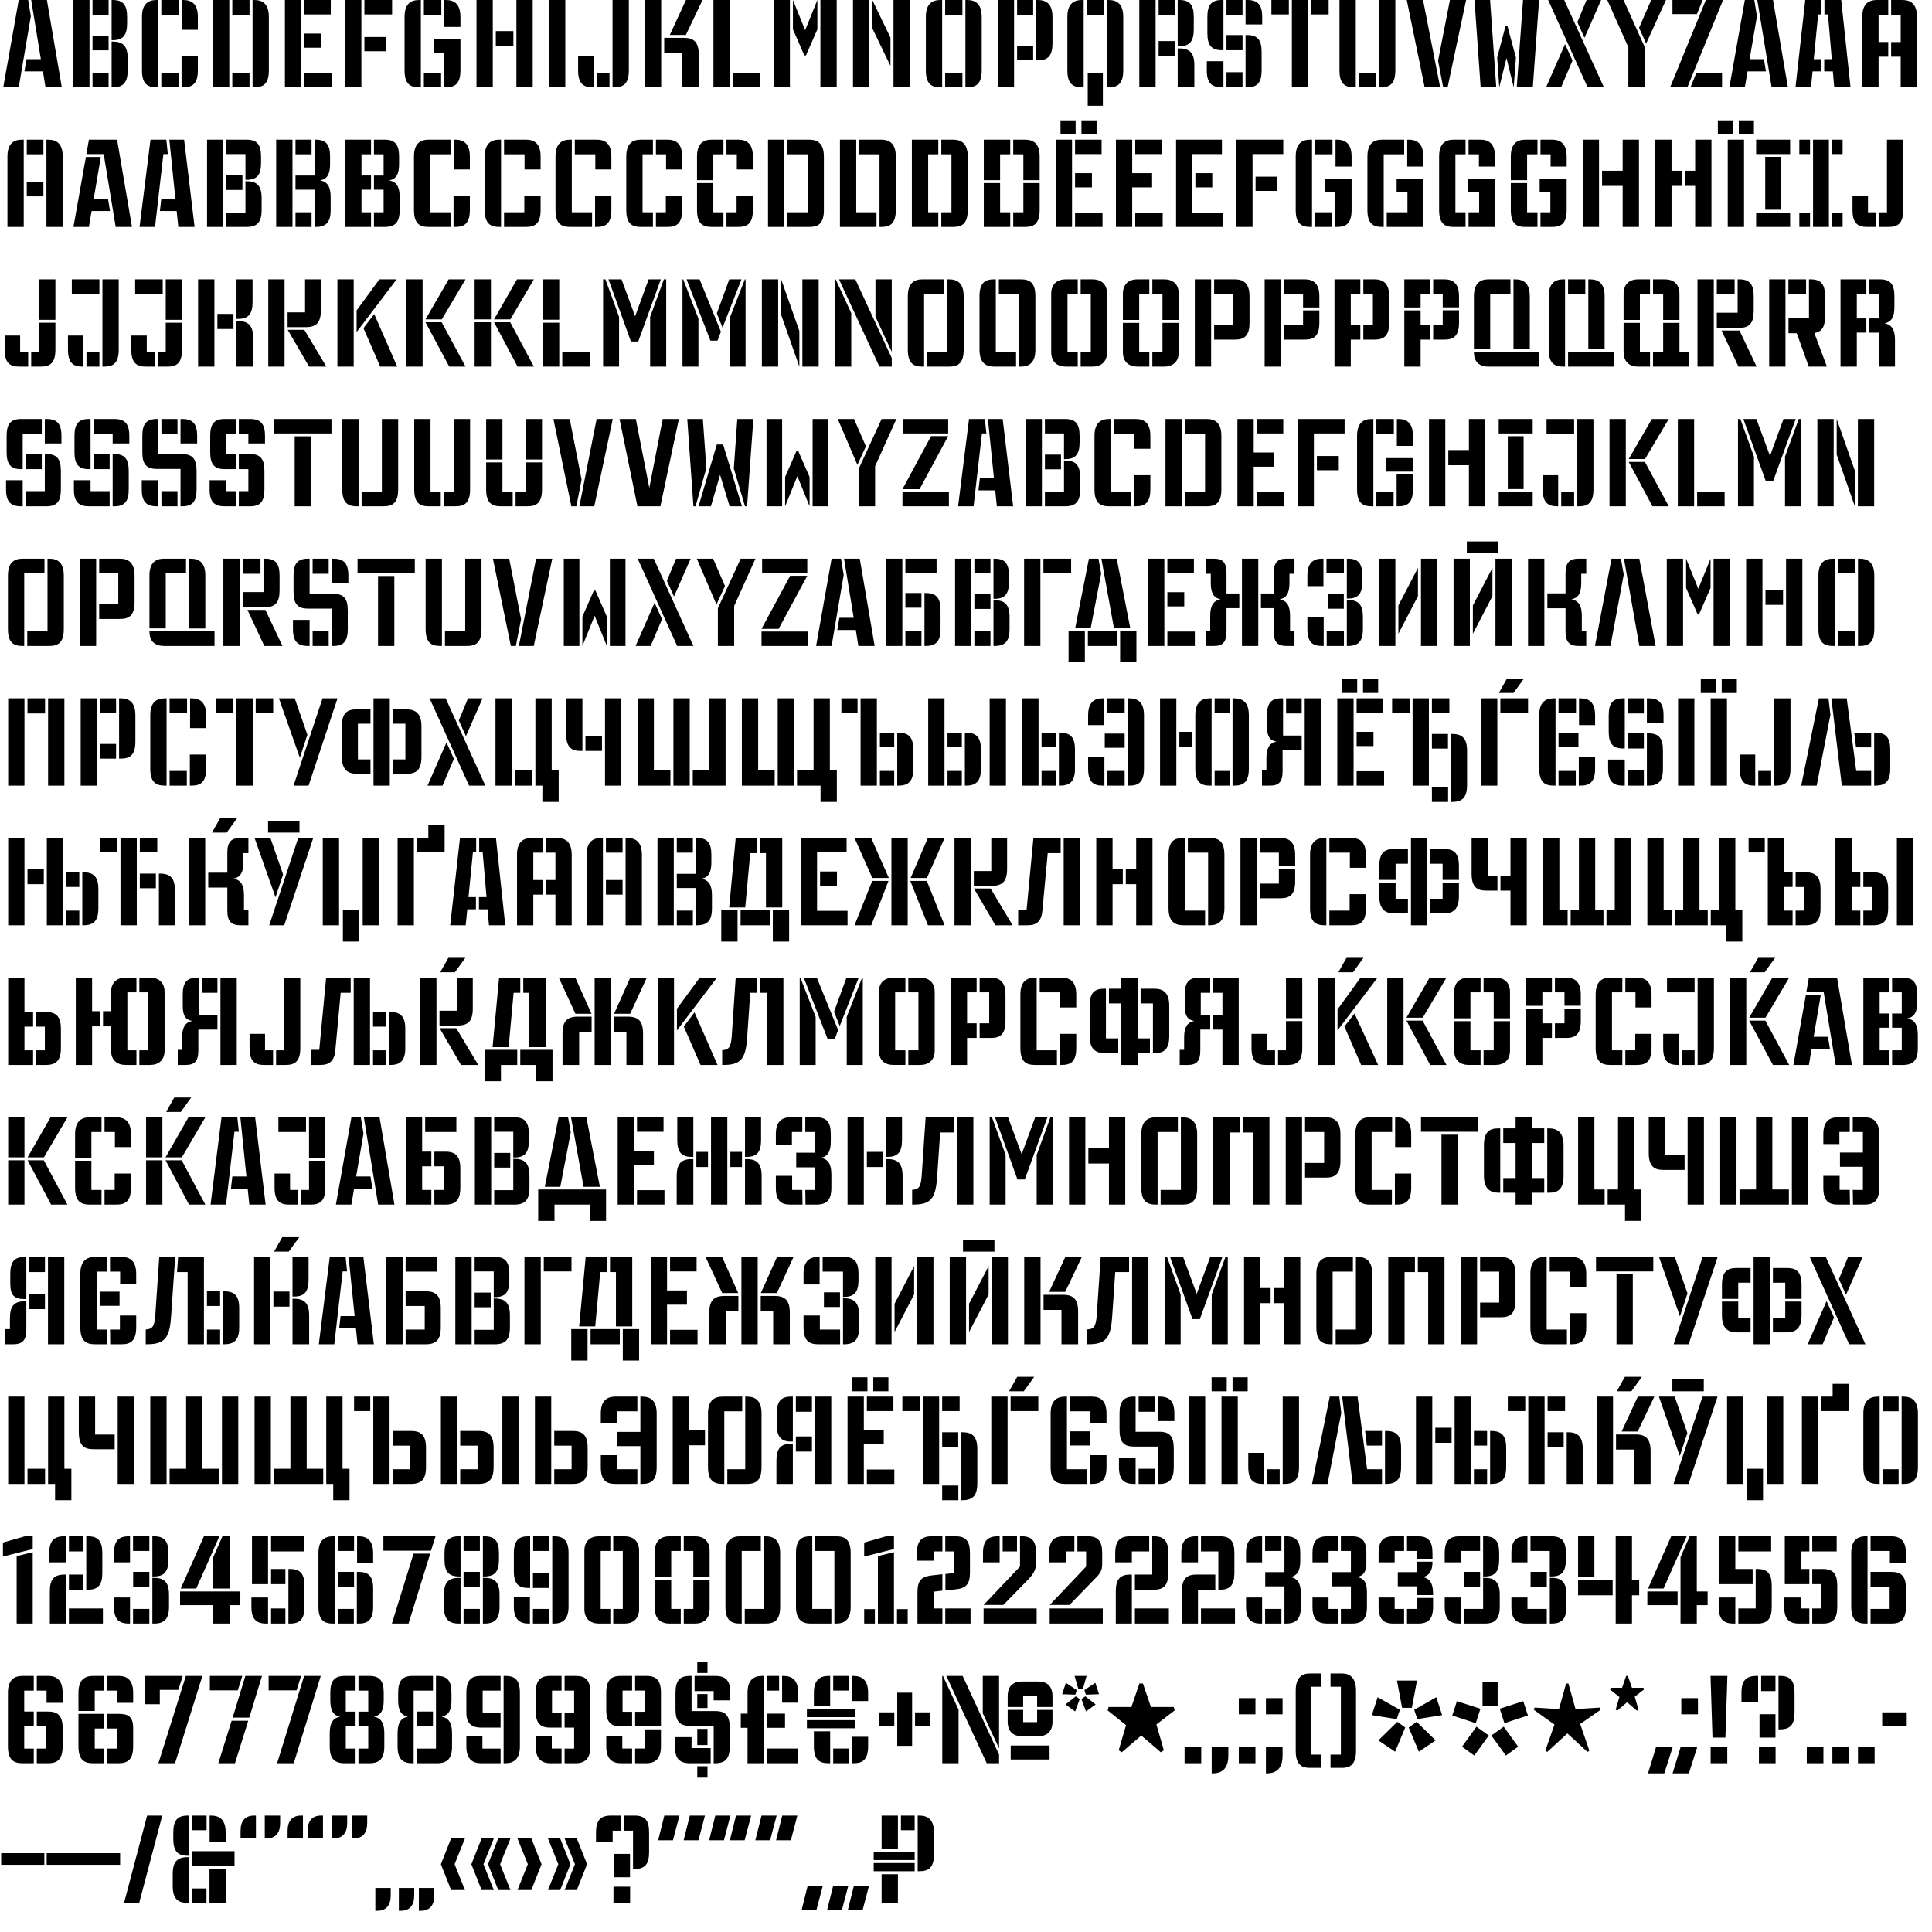
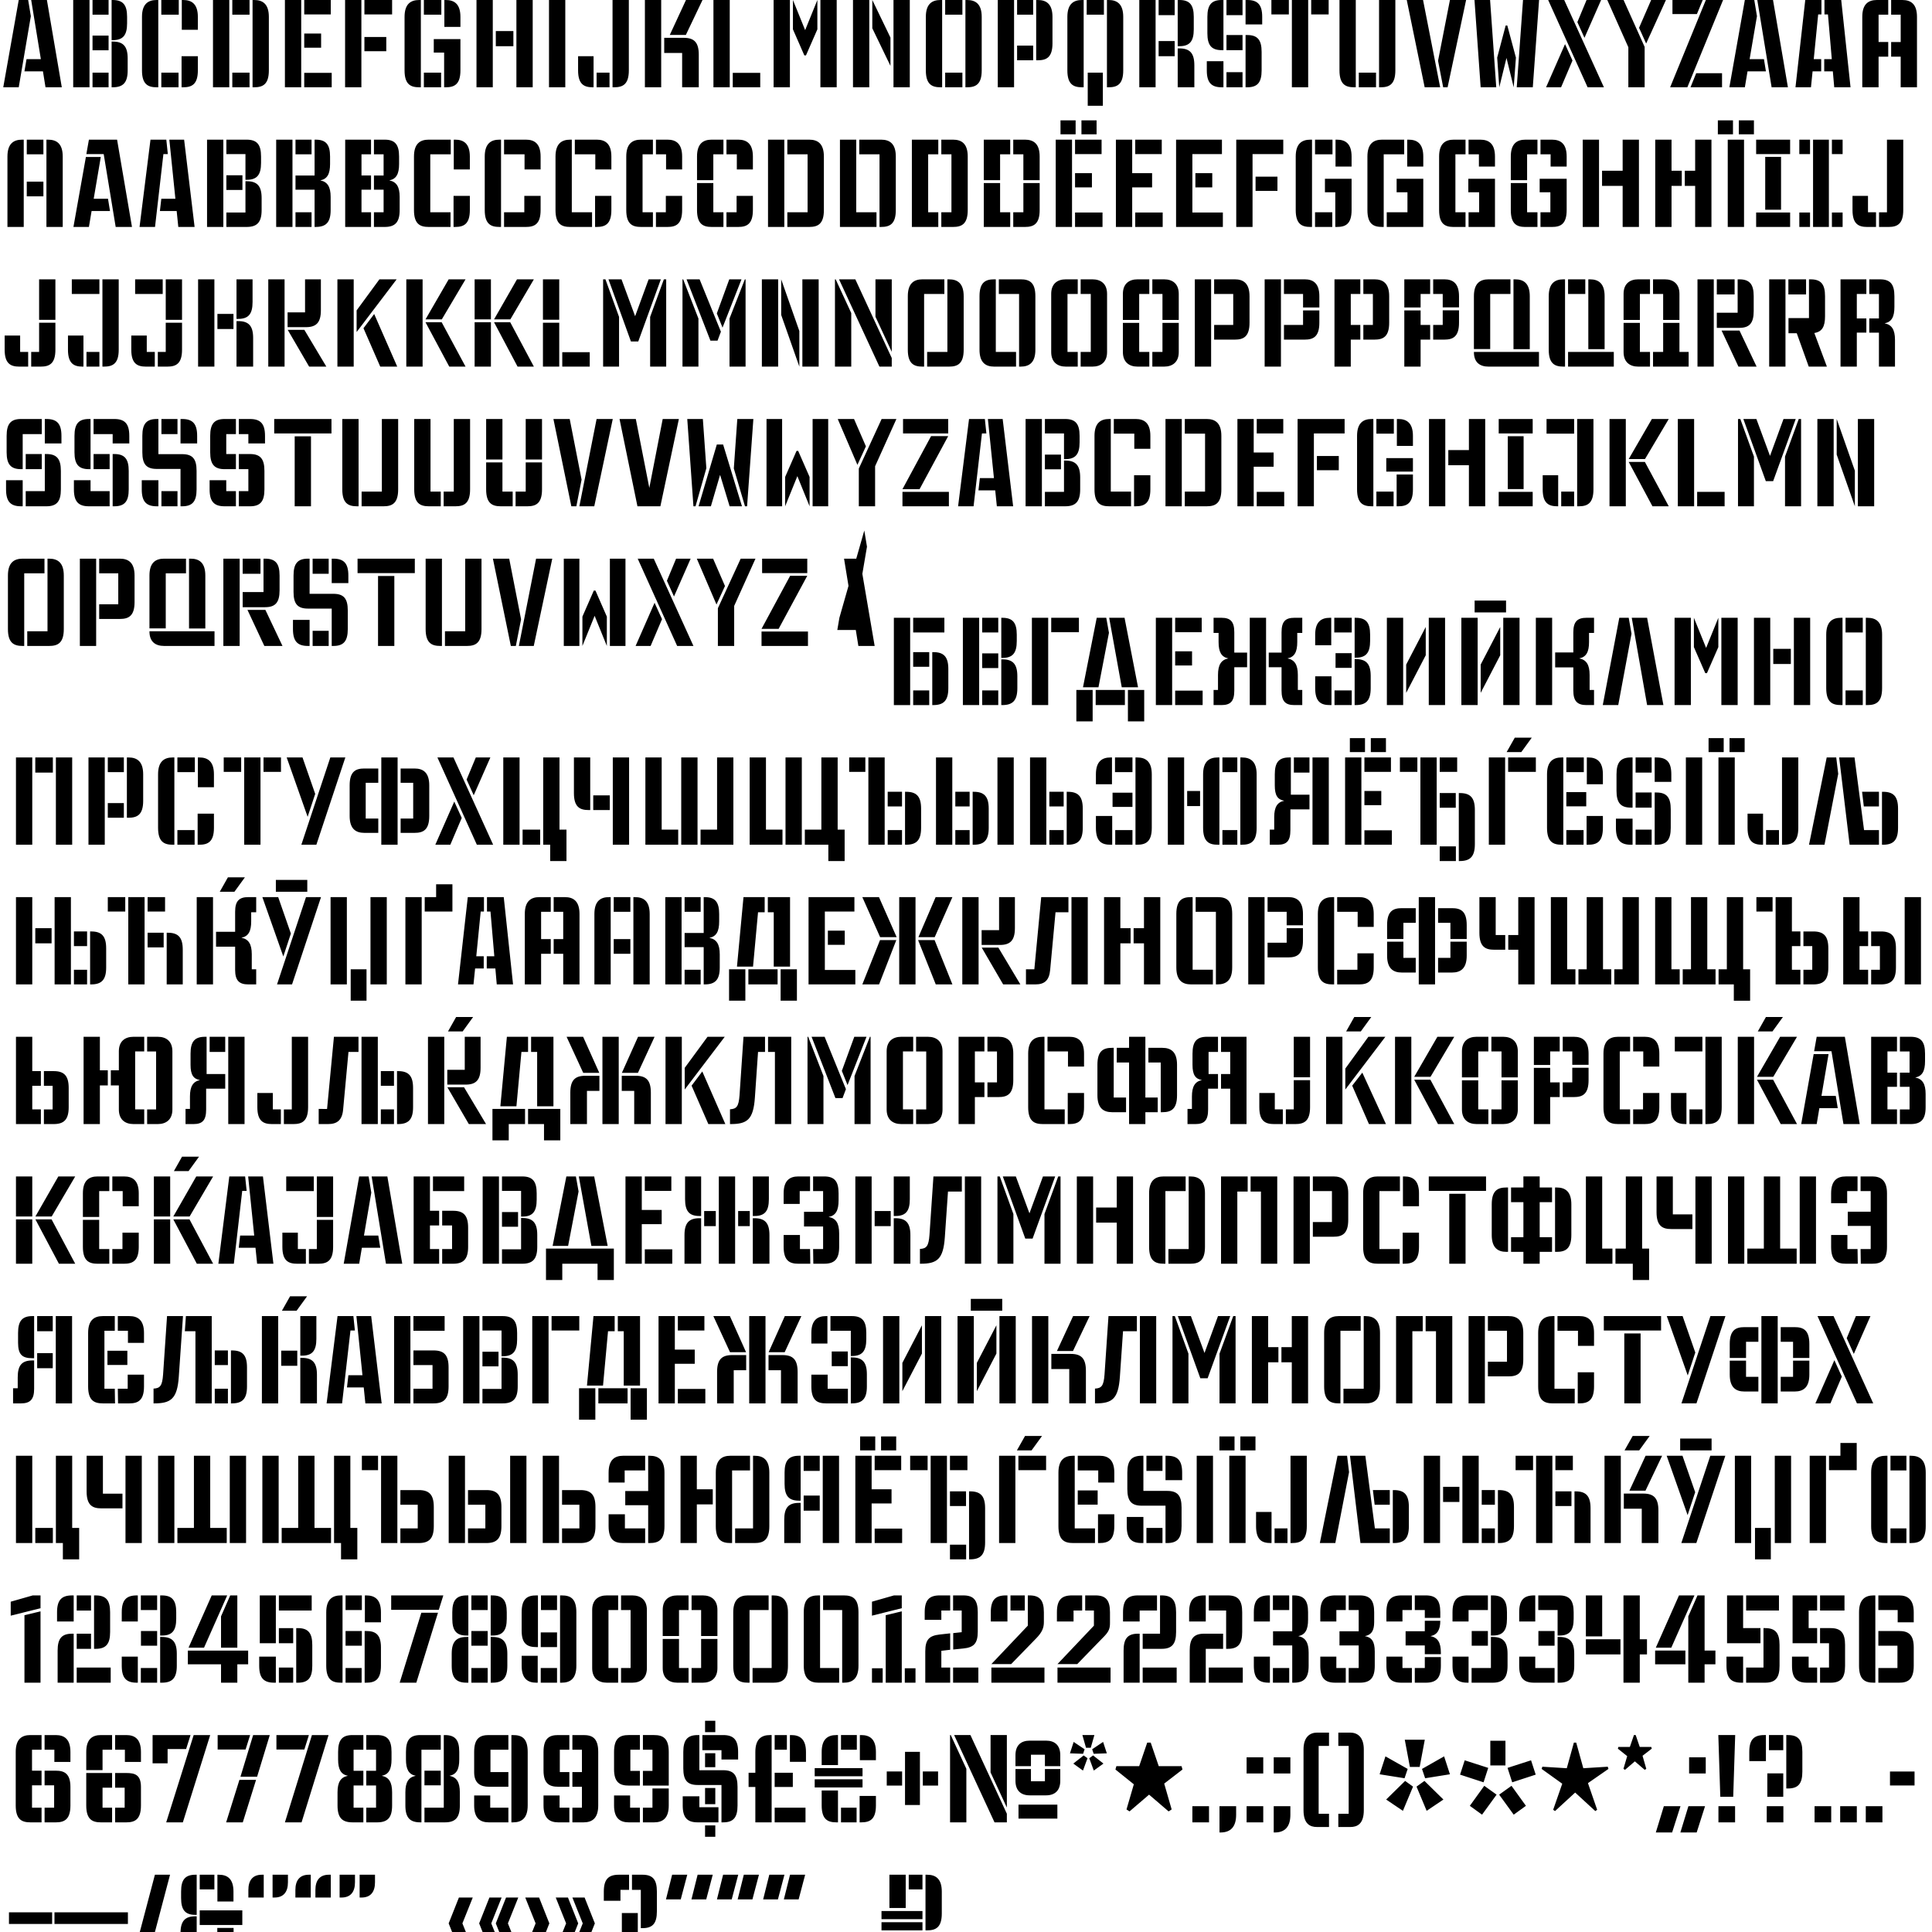
<svg xmlns="http://www.w3.org/2000/svg" version="1.1" viewBox="0 0 1660 1660">
-   <path transform="matrix(1 0 0 -1 0 1660)" d="m22.8 1609.2-1.8-10.5h15.9l2.2-13.7h14l-12.8 75h-13.5l8.3-50.8zm-6.7 50.8-13.3-75h13.3l10.4 61.1-2.3 13.9zm63.4 0v-12.6h13.8v12.6zm17.3-34.5c8.9 0 12.4 4.2 12.4 14.5v5.5c0 10.3-3.5 14.5-12.4 14.5h-0.9v-34.5zm-33.9-40.5h14v75h-14zm16.6 44.4v-12.6h13.8v12.6zm17.3-44.4c8.9 0 12.9 3.9 12.9 14.5v10.3c0 10.6-4 14.5-12.9 14.5h-0.9v-39.3zm-17.3 12.6v-12.6h13.8v12.6zm59.1 62.4v-12.6h15v12.6zm-4-75h1.4v75h-1.4c-7.4 0-12.6-3.5-12.6-14.5v-46c0-12 5.2-14.5 12.6-14.5zm21.6 49.4h13.8v11.1c0 11-5.2 14.5-12.6 14.5h-1.2zm1.2-49.4c7.4 0 12.6 2.5 12.6 14.5v12.2h-14v-26.7zm-18.8 12.6v-12.6h14.8v12.6zm79.8-12.6c7.4 0 12.6 2.5 12.6 14.5v46c0 11-5.2 14.5-12.6 14.5h-1.4v-75zm-35.4 0h14v75h-14zm16.6 75v-12.6h14.8v12.6zm0-62.4v-12.6h14.8v12.6zm61.8 62.4v-12.4h22.8v12.4zm-16.6-75h14v75h-14zm16.6 46.2v-12.2h14.5v12.2zm0-33.8v-12.4h23.6v12.4zm51.7 62.6v-12.4h23.8v12.4zm-16.6-75h14v75h-14zm16.6 43.2v-12.2h18.8v12.2zm51.1 31.8v-12.6h15v12.6zm17.6-23.1h13.8v8.6c0 11-5.2 14.5-12.6 14.5h-1.2zm-21.6-51.9h1.4v75h-1.4c-7.4 0-12.6-3.5-12.6-14.5v-46c0-12 5.2-14.5 12.6-14.5zm22.8 0c7.4 0 12.6 2.5 12.6 14.5v26.9h-22.9v-11.6h8.9v-29.8zm-18.8 12.6v-12.6h14.8v12.6zm79.5 62.4v-75h14v75zm-34.3 0v-75h14v75zm16.6-26.7v-13h15.1v13zm45.7 26.7v-75h14v75zm56-75c7.4 0 12.6 2.5 12.6 14.5v60.5h-14v-75zm-18.4 0h0.7v26.7h-13.3v-12.2c0-12 5.2-14.5 12.6-14.5zm14.4 12.6h-11.1v-12.6h11.1zm51.8 32.4h13.8l14.3 30h-14.2zm-21.4-45h14v75h-14zm32 0h14.3v28c0 10.6-4 14.5-12.9 14.5h-16.8v-13h15.4zm26.9 0h14v75h-14zm16.6 12.4v-12.4h23.6v12.4zm75.3 62.6v-75h14v75zm-40.2 0v-75h14v75zm27.1-25.9-10.5 25.9v-25.2l9.8-22.4h1.4l9.8 22.4v25.2zm73.3-6.4-15.6 32.3v-24.3l15.6-32.3zm-32.2 32.3v-75h14v75zm34.8 0v-75h14v75zm44.4 0v-12.6h14.8v12.6zm18.8-75c7.4 0 12.6 2.5 12.6 14.5v46c0 11-5.2 14.5-12.6 14.5h-1.4v-75zm-22.8 0h1.4v75h-1.4c-7.4 0-12.6-3.5-12.6-14.5v-46c0-12 5.2-14.5 12.6-14.5zm4 12.6v-12.6h14.8v12.6zm79.6 10.6c7.4 0 12.6 2.5 12.6 14.5v22.8c0 11-5.2 14.5-12.6 14.5h-1.4v-51.8zm-34.4-23.2h14v75h-14zm16.6 75v-12.6h13.8v12.6zm0-39.2v-12.6h13.8v12.6zm55.8-35.8h1.4v75h-1.4c-7.4 0-12.6-3.5-12.6-14.5v-46c0-12 5.2-14.5 12.6-14.5zm22.8 0c7.4 0 12.6 2.5 12.6 14.5v46c0 11-5.2 14.5-12.6 14.5h-1.4v-75zm-18.8 75v-12.6h14.8v12.6zm0.9-62.4v-28.5h13v28.5zm60.9 62.4v-13h13.8v13zm-16.6-75h14v75h-14zm34.4 35.3c8.9 0 12.4 4.2 12.4 14.5v10.7c0 10.3-3.5 14.5-12.4 14.5h-1.4v-39.7zm-17.8 4.4v-13h13.8v13zm16.4-39.7h14.3v18.9c0 10.6-4 14.5-12.9 14.5h-1.4zm58.3 54h14.3v6.5c0 10.6-4 14.5-12.9 14.5h-1.4zm-2.6 21h-13.8v-13h13.8zm-17.8-43.1h1.4v43.1h-1.4c-8.9 0-12.4-4.2-12.4-14.5v-14.1c0-10.3 3.5-14.5 12.4-14.5zm21.8 13h-1.4v-44.9h1.4c8.9 0 12.4 4.2 12.4 14.5v15.9c0 10.3-3.5 14.5-12.4 14.5zm-4 0h-13.8v-13h13.8zm-16.4-22.5h-14.3v-7.9c0-10.6 4-14.5 12.9-14.5h1.4zm16.4-9.4h-13.8v-13h13.8zm24.8 62v-12.4h15v12.4zm34.2 0v-12.4h15v12.4zm-16.6-75h14v75h-14zm76.3 0c7.4 0 12.6 2.5 12.6 14.5v60.5h-14v-75zm-22.8 0h1.4v75h-14v-60.5c0-12 5.2-14.5 12.6-14.5zm4 12.6v-12.6h14.8v12.6zm69.9-12.6-14.7 75h-14l15.4-75zm6.4 0 15.9 75h-13.9l-10.2-52.2 4.4-22.8zm59.4 0h13.8l5.4 75h-13.8zm-31 0h13.4l-5.3 75h-13.4zm22.2 25.2 6.2-25.2 1.9 25.5-7.4 27.6h-1.4l-7.3-27.6 1.8-25.5zm67 17.3 14.3 32.5h-12.5l-7.9-19zm16.7-42.5-34.1 75h-13.8l33.9-75zm-36.8 0 9.8 23-6.4 14.1-16.3-37.1zm57.8 34.4v-34.4h14v34.7l-18.1 40.3h-14zm15.3 3.2 17 37.4h-12.7l-10.4-23.9zm51.3 37.4-30.7-75h14.8l30.7 75zm-28.7 0v-12.1h21l5 12.1zm20.4-62.9-4.9-12.1h27.1v12.1zm41.8 62.9-13.3-75h13.3l2.3 13.7h15.8l-1.7 10.5h-12.3l6.3 36.9-2.3 13.9zm10.7 0 12.3-75h14l-12.8 75zm57.5-61.3h7.4l1.2-13.7h14l-8 75h-14.4v-12.4h3l3.3-38.4h-6.5zm-11.4-13.7 1.4 13.7h7.4v10.5h-6.4l3.8 38.4h2.8v12.4h-13.9l-8.4-75zm44.1 0h14v26.3h8.3v12.6h-8.3v23.5h8.3v12.6h-9.7c-7.4 0-12.6-3.5-12.6-14.5zm47 0v60.5c0 11-5.2 14.5-12.6 14.5h-9.6v-12.6h8.2v-23.5h-8.2v-12.6h8.2v-26.3zm-1609.8-45h-14.3v-12.6h14.3zm-30.9-75h14v75h-1.4c-7.4 0-12.6-3.5-12.6-14.5zm47.5 0v60.5c0 11-5.2 14.5-12.6 14.5h-1.4v-75zm-16.6 38.9h-14.3v-12.6h14.3zm39.1 36.1-2.2-12.4h14.9l10.3-62.6h14l-12.8 75zm-2.6-14.9-10.7-60.1h13.3l2.3 13.7h15.8l-1.7 10.5h-12.3l6.1 35.9zm64.8-35.9-1.2-10.5h14.4l1.4-13.7h14l-9 75h-12.7l5.2-50.8zm1.8 38.4h3.8l-1.3 12.4h-13.6l-9.4-75h13.3zm71.5-22.1c8.9 0 12.4 4.2 12.4 14.5v5.5c0 10.3-3.5 14.5-12.4 14.5h-17.4v-12.4h16.4v-22.1zm-34-40.5h14v75h-14zm16.6 44.4v-12.6h13.8v12.6zm0-32v-12.4h17.4c8.9 0 12.9 3.9 12.9 14.5v10.3c0 10.6-4 14.5-12.9 14.5h-1v-26.9zm76.7-12.4c8.9 0 12.9 3.9 12.9 14.5v11.3c0 8.8-2.8 13-8.9 14.2 6 1.2 8.4 5.5 8.4 14.1v6.4c0 10.3-3.5 14.5-12.4 14.5h-0.9v-30.8h-16.4v-12.2h16.4v-32zm-17.3 75v-12.6h13.8v12.6zm-16.6-75h14v75h-14zm16.6 12.6v-12.6h13.8v12.6zm42.7-12.6h22.2v12.6h-8.2v19.4h8.2v12.2h-8.2v18.2h8.2v12.6h-22.2zm24.7 12.6v-12.6h9.2c8.9 0 12.9 3.9 12.9 14.5v11.3c0 8.8-2.8 13-8.9 14.2 6 1.2 8.4 5.5 8.4 14.1v6.4c0 10.3-3.5 14.5-12.4 14.5h-9.2v-12.6h8.3v-18.2h-8.3v-12.2h8.3v-19.4zm47-12.6h18.8v12.6h-17.4v49.8h17.6v12.6h-19c-7.4 0-12.6-3.5-12.6-14.5v-46c0-12 5.2-14.5 12.6-14.5zm21.6 49.4h13.8v11.1c0 11-5.2 14.5-12.6 14.5h-1.2zm1.2-49.4c7.4 0 12.6 2.5 12.6 14.5v12.2h-14v-26.7zm59.6 49.4h13.8v11.1c0 11-5.2 14.5-12.6 14.5h-18.8v-12.6h17.6zm-21.6-49.4h1.4v75h-1.4c-7.4 0-12.6-3.5-12.6-14.5v-46c0-12 5.2-14.5 12.6-14.5zm4 12.6v-12.6h18.8c7.4 0 12.6 2.5 12.6 14.5v12.2h-14v-14.1zm78.4 36.8h13.8v11.1c0 11-5.2 14.5-12.6 14.5h-18.8v-12.6h17.6zm-21.6-49.4h18.8v12.6h-17.4v62.4h-1.4c-7.4 0-12.6-3.5-12.6-14.5v-46c0-12 5.2-14.5 12.6-14.5zm22.8 0c7.4 0 12.6 2.5 12.6 14.5v12.2h-14v-26.7zm59.6 49.4h13.8v11.1c0 11-5.2 14.5-12.6 14.5h-9.9v-12.6h8.7zm-21.6-49.4h10.3v12.6h-8.9v49.8h8.9v12.6h-10.3c-7.4 0-12.6-3.5-12.6-14.5v-46c0-12 5.2-14.5 12.6-14.5zm12.9 12.6v-12.6h9.9c7.4 0 12.6 2.5 12.6 14.5v12.2h-14v-14.1zm69.5 36.8h13.8v11.1c0 11-5.2 14.5-12.6 14.5h-10.1v-12.6h8.9zm-34.2-9.2h14v22.2h8.7v12.6h-10.1c-7.4 0-12.6-3.5-12.6-14.5zm12.6-40.2h10.1v12.6h-8.7v25.1h-14v-23.2c0-12 5.2-14.5 12.6-14.5zm12.7 12.6v-12.6h10.1c7.4 0 12.6 2.5 12.6 14.5v12.2h-14v-14.1zm52.3 0v-12.6h18.8c7.4 0 12.6 2.5 12.6 14.5v46c0 11-5.2 14.5-12.6 14.5h-18.8v-12.6h17.4v-49.8zm-16.6-12.6h14v75h-14zm97.2 0c7.4 0 12.6 2.5 12.6 14.5v46c0 11-5.2 14.5-12.6 14.5h-18.8v-12.6h17.4v-62.4zm-35.4 0h31.4v12.6h-17.4v62.4h-14zm84.5 12.6h-8.7v49.8h8.7v12.6h-22.7v-75h22.7zm2.6 49.8h8.7v-49.8h-8.7v-12.6h10.1c7.4 0 12.6 2.5 12.6 14.5v46c0 11-5.2 14.5-12.6 14.5h-10.1zm50.5-22.2v22.2h8.7v12.6h-22.7v-34.8zm11.3 22.2h8.7v-22.2h14v20.3c0 11-5.2 14.5-12.6 14.5h-10.1zm-2.6-49.8h-8.7v25.1h-14v-37.7h22.7zm11.3 25.1v-25.1h-8.7v-12.6h10.1c7.4 0 12.6 2.5 12.6 14.5v23.2zm31.9 53.9v-12h13v12zm18 0v-12h13v12zm-5.5-16.6v-12.4h22.8v12.4zm-16.6-75h14v75h-14zm16.6 46.2v-12.2h14.5v12.2zm0-33.8v-12.4h23.6v12.4zm51.7 62.6v-12.4h22.8v12.4zm-16.6-75h14v34h17.1v12.2h-17.1v28.8h-14zm16.6 12.4v-12.4h23.6v12.4zm35.1-12.4h40.2v12.4h-26.2v50.2h25.4v12.4h-39.4zm16.6 46.2v-12.2h14.5v12.2zm35.1-46.2h14v62.6h26.4v12.4h-40.4zm16.6 43.2v-12.2h18.8v12.2zm51.1 31.8v-12.6h15v12.6zm-4-75h1.4v75h-1.4c-7.4 0-12.6-3.5-12.6-14.5v-46c0-12 5.2-14.5 12.6-14.5zm21.6 51.9h13.8v8.6c0 11-5.2 14.5-12.6 14.5h-1.2zm1.2-51.9c7.4 0 12.6 2.5 12.6 14.5v26.9h-22.9v-11.6h8.9v-29.8zm-18.8 12.6v-12.6h14.8v12.6zm79.2 39.3h13.8v8.6c0 11-5.2 14.5-12.6 14.5h-1.2zm-21.6-51.9h1.4v62.4h17.6v12.6h-19c-7.4 0-12.6-3.5-12.6-14.5v-46c0-12 5.2-14.5 12.6-14.5zm4 12.6v-12.6h31.4v41.4h-22.9v-11.6h9.3v-17.2zm45 47.9v-46c0-11.7 4.9-14.4 12-14.5h10.7v12.6h-8.7v49.8h8.7v12.6h-10.1c-7.4 0-12.6-3.5-12.6-14.5zm34.2-8.6h13.8v8.6c0 11-5.2 14.5-12.6 14.5h-10.1v-12.6h8.9zm-8.9-39.3v-12.6h22.7v41.4h-22.9v-11.6h9.3v-17.2zm70.5 39.3h13.8v8.6c0 11-5.2 14.5-12.6 14.5h-9.9v-12.6h8.7zm-34.2-11.7h14v22.2h8.9v12.6h-10.3c-7.4 0-12.6-3.5-12.6-14.5zm25.5-27.6v-12.6h9.9c7.4 0 12.6 2.5 12.6 14.5v26.9h-23.2v-11.6h9.2v-17.2zm-2.6 0h-8.9v25.1h-14v-23.2c0-11.7 4.9-14.4 12-14.5h10.9zm38.9 62.4v-75h14v75zm16.6-26.7v-13h17.7v-35.3h14v75h-14v-26.7zm71.1 0v-13h8.9v-35.3h14v75h-14v-26.7zm-25.4 26.7v-75h14v35.3h8.8v13h-8.8v26.7zm71.8 16.6v-12h13v12zm-18 0v-12h13v12zm8.5-16.6v-75h14v75zm24.4 0v-12.4h29.2v12.4zm7.8-14.8v-45.4h13.6v45.4zm-7.8-47.8v-12.4h29.2v12.4zm37.1 62.6v-12.4h9.2v12.4zm11.8 0v-75h13.6v75zm16.2 0v-12.4h9.2v12.4zm-28-62.6v-12.4h9.2v12.4zm28 0v-12.4h9.2v12.4zm48.7-12.4c7.4 0 12.6 2.5 12.6 14.5v60.5h-14v-62.4h-6.8v-12.6zm-18.4 0h7.6v12.6h-6.9v14.1h-13.3v-12.2c0-12 5.2-14.5 12.6-14.5zm-1570.7-79.8h14v34.8h-14zm1.4-40.2c7.4 0 12.6 2.5 12.6 14.5v23.2h-14v-25.1h-6.8v-12.6zm-18.4 0h7.6v12.6h-6.9v14.1h-13.3v-12.2c0-12 5.2-14.5 12.6-14.5zm45.1 75v-12.6h23.7v12.6zm27.7-75c7.4 0 12.6 2.5 12.6 14.5v60.5h-14v-75zm-18.4 0h0.7v26.7h-13.3v-12.2c0-12 5.2-14.5 12.6-14.5zm14.4 12.6h-11.1v-12.6h11.1zm57 27.6h14v34.8h-14zm-2.6 22.2v12.6h-23.7v-12.6zm4-62.4c7.4 0 12.6 2.5 12.6 14.5v23.2h-14v-25.1h-6.8v-12.6zm-18.4 0h7.6v12.6h-6.9v14.1h-13.3v-12.2c0-12 5.2-14.5 12.6-14.5zm44.8 0h14v75h-14zm34.4 41c8.9 0 12.4 4.2 12.4 14.5v19.5h-13.8v-34zm-17.8 4.3v-13h13.8v13zm16.4-45.3h14.3v24.6c0 10.6-4 14.5-12.9 14.5h-1.4zm27.3 75v-75h14v75zm16.6-41.1h15.7c8.9 0 12.9 3.9 12.9 14.5v26.6h-13.6v-28.4h-15zm0.1-2.3 18.4-31.6h14.8l-18.9 31.6zm59.2-1.9 34.4 45.3h-14.8l-19.6-26.7zm-16.5-29.7h14v75h-14zm22.4 33 14.4-33h14.6l-19.8 45.2zm67.3 7.6 20.4 34.4h-14.5l-19.9-34.4zm-30.5-40.6h14v75h-14zm16.5 38.1 20.4-38.1h14l-20.5 38.1zm72.9 2.5 20.2 34.4h-14.5l-19.7-34.4zm-30.7 0h14v34.4h-14zm16.7-2.5 20.2-38.1h14l-20.3 38.1zm-16.7-38.1h14v38.1h-14zm58.7 40.3h14v34.7h-14zm0-40.3h14v37.7h-14zm16.6 12.4v-12.4h23.6v12.4zm62.6 30.9-11.7 31.7h-11.2l19.3-53.4h6.3l19.4 53.4h-10.5zm-27.5 31.7v-75h13.7v42.7l-11.7 32.3zm52.2 0-11.8-32.3v-42.7h13.8v75zm70.2 0h-0.6l-13.2-33.7v-41.3h13.8zm-54.2 0v-75h13.7v41.3l-13.1 33.7zm34.4-41.5 16.3 41.5h-10.5l-10.7-29.3zm-19.7 41.5h-11.2l20.5-52.7h6.1l2.9 7.7zm53.5 0v-75h14v75zm34.8 0v-75h14v75zm-2.6-44.4-15.6 44.4v-30.6l15.6-44.4zm65.4 12.3 14-30.2v62.3h-14zm-17.3 32.1h-14l34.7-75h10.6v7.4zm-17.5 0v-75h14v46l-13.4 29zm79.2-62.4v-12.6h18.8c7.4 0 12.6 2.5 12.6 14.5v46c0 11-5.2 14.5-12.6 14.5h-1.4v-62.4zm-4-12.6h1.4v62.4h17.4v12.6h-18.8c-7.4 0-12.6-3.5-12.6-14.5v-46c0-12 5.2-14.5 12.6-14.5zm61.6 75c-7.4 0-12.6-2.5-12.6-14.5v-46c0-11 5.2-14.5 12.6-14.5h18.8v12.6h-17.4v62.4zm4-12.6h17.4v-62.4h1.4c7.4 0 12.6 3.5 12.6 14.5v46c0 12-5.2 14.5-12.6 14.5h-18.8zm67.8 12.6h-10.2c-7.4 0-12.6-3.9-12.6-12.5v-50c0-8.5 5.2-12.5 12.6-12.5h10.2v12.6h-8.8v49.8h8.8zm2.5-75h10.1c7.4 0 12.6 4 12.6 12.5v50c0 8.6-5.2 12.5-12.6 12.5h-10.1v-12.6h8.7v-49.8h-8.7zm61.6 62.4h8.7v-22.3h14v22.4c0 8.6-5.2 12.5-12.6 12.5h-10.1zm-11.3-22.3v22.3h8.7v12.6h-10.1c-7.4 0-12.6-3.9-12.6-12.5v-22.4zm8.7-27.5h-8.7v25h-14v-25.1c0-8.5 5.2-12.5 12.6-12.5h10.1zm11.3 25v-25h-8.7v-12.6h10.1c7.4 0 12.6 4 12.6 12.5v25.1zm44.4-1.8v-12.6h17.8c7.4 0 12.6 2.5 12.6 14.5v22.8c0 11-5.2 14.5-12.6 14.5h-17.8v-12.6h16.4v-26.6zm-16.6-35.8h14v75h-14zm93 50.8h14v9.7c0 11-5.2 14.5-12.6 14.5h-17.8v-12.6h16.4zm-33-50.8h14v75h-14zm16.6 35.8v-12.6h17.8c7.4 0 12.6 2.5 12.6 14.5v10.6h-14v-12.5zm77.8-12.6c7.4 0 12.6 2.5 12.6 14.5v22.8c0 11-5.2 14.5-12.6 14.5h-9.6v-12.6h8.2v-26.6h-8.2v-12.6zm-34.4-23.2h14v23.2h8.2v12.6h-8.2v26.6h8.2v12.6h-22.2zm60 50.8h14v11.6h8.2v12.6h-22.2zm33 0.1h14v9.6c0 11-5.2 14.5-12.6 14.5h-9.6v-12.6h8.2zm1.4-27.7c7.4 0 12.6 2.5 12.6 14.5v10.7h-14v-12.6h-8.2v-12.6zm-34.4-23.2h14v23.2h8.2v12.6h-8.2v12.5h-14zm73.8 15.1v47.3h17.4v12.6h-18.8c-7.4 0-12.6-3.5-12.6-14.5v-45.4zm20-0.1h14v45.5c0 11-5.2 14.5-12.6 14.5h-1.4zm-21.4-15h43.3v12.6h-55.9v-0.1c0-9 5.2-12.5 12.6-12.5zm85.7 15h14v45.5c0 11-5.2 14.5-12.6 14.5h-1.4zm-21.4-15h1.4v75h-1.4c-7.4 0-12.6-3.5-12.6-14.5v-46c0-12 5.2-14.5 12.6-14.5zm4 75v-12.6h14.8v12.6zm0-62.4v-12.6h39.3v12.6zm73 49.8h8.7v-22.3h14v22.4c0 8.6-5.2 12.5-12.6 12.5h-10.1zm-11.3-22.3v22.3h8.7v12.6h-10.1c-7.4 0-12.6-3.9-12.6-12.5v-22.4zm20-2.5v-25h-8.7v-12.6h30.6v12.6h-7.9v25zm-11.3-25h-8.7v25h-14v-25.1c0-8.5 5.2-12.5 12.6-12.5h10.1zm57.4 62.4v-13h15.3v13zm0-28.7v-13h19.3c8.9 0 12.4 4.2 12.4 14.5v12.7c0 10.3-3.5 14.5-12.4 14.5h-1.4v-28.7zm-16.6-46.3h14v75h-14zm35.2 0h15.6l-14.7 31h-15.4zm26.4 0h14v75h-14zm34 0h15.6l-10.8 28.9c6.6 1 9.2 5.4 9.2 14.3v17.3c0 10.3-3.5 14.5-12.4 14.5h-1.4v-33.3h-17.6v-13h7.1zm-17.5 75v-13h15.2v13zm44.8-75h14v29.2h8.2v12.2h-8.2v21h8.2v12.6h-22.2zm24.7 41.4v-12.2h8.3v-29.2h13.8v23c0 8.8-2.8 13-8.9 14.2 6 1.2 8.4 5.5 8.4 14.1v9.2c0 10.3-3.5 14.5-12.4 14.5h-9.2v-12.6h8.3v-21zm-1588-129.5h1.4v30.1h16.4v13h-17.8c-8.9 0-12.4-4.2-12.4-14.5v-14.1c0-10.3 3.5-14.5 12.4-14.5zm20.4 22.1h14.3v6.5c0 10.6-4 14.5-12.9 14.5h-1.4zm-2.6-9.1h-13.8v-13h13.8zm4 0h-1.4v-31.9h-16.4v-13h17.8c8.9 0 12.4 4.2 12.4 14.5v15.9c0 10.3-3.5 14.5-12.4 14.5zm-20.4-22.5h-14.3v-7.9c0-10.6 4-14.5 12.9-14.5h1.4zm77.3 31.6h14.3v6.5c0 10.6-4 14.5-12.9 14.5h-17.8v-13h16.4zm-20.4-22.1h1.4v43.1h-1.4c-8.9 0-12.4-4.2-12.4-14.5v-14.1c0-10.3 3.5-14.5 12.4-14.5zm21.8 13h-1.4v-44.9h1.4c8.9 0 12.4 4.2 12.4 14.5v15.9c0 10.3-3.5 14.5-12.4 14.5zm-4 0h-13.8v-13h13.8zm-16.4-22.5h-14.3v-7.9c0-10.6 4-14.5 12.9-14.5h17.8v13h-16.4zm77.3 31.6h14.3v6.5c0 10.6-4 14.5-12.9 14.5h-1.4zm-2.6 21h-13.8v-13h13.8zm-17.8-42.9h20.4v-32.1h1.4c8.9 0 12.4 4.2 12.4 14.5v16c0 10.3-3.5 14.3-12.4 14.3h-20.4v30.2h-1.4c-8.9 0-12.4-4.2-12.4-14.5v-14.1c0-10.3 3.5-14.3 12.4-14.3zm1.4-9.7h-14.3v-7.9c0-10.6 4-14.5 12.9-14.5h1.4zm16.4-9.4h-13.8v-13h13.8zm60.9 41h14.3v6.5c0 10.6-4 14.5-12.9 14.5h-9.6v-13h8.2zm-20.4-22.1h9.7v13h-8.3v17.1h8.3v13h-9.7c-8.9 0-12.4-4.2-12.4-14.5v-14.1c0-10.3 3.5-14.5 12.4-14.5zm21.8 13h-9.6v-13h8.2v-18.9h-8.2v-13h9.6c8.9 0 12.4 4.2 12.4 14.5v15.9c0 10.3-3.5 14.5-12.4 14.5zm-12.1-44.9v13h-8.3v9.4h-14.3v-7.9c0-10.6 4-14.5 12.9-14.5zm32.9 75v-12.4h49.2v12.4zm17.6-75h14v60.1h-14zm53.5 0h1.4v75h-14v-60.5c0-12 5.2-14.5 12.6-14.5zm4 12.6v-12.6h18.8c7.4 0 12.6 2.5 12.6 14.5v60.5h-14v-62.4zm70.5-12.6h10.1c7.4 0 12.6 2.5 12.6 14.5v60.5h-14v-62.4h-8.7zm-12.7 0h10.2v12.6h-8.8v62.4h-14v-60.5c0-12 5.2-14.5 12.6-14.5zm63.2 40.2v34.8h-14v-34.8zm34 0v34.8h-14v-34.8zm-35.4-40.2h10.2v12.6h-8.8v25.1h-14v-23.2c0-12 5.2-14.5 12.6-14.5zm12.7 0h10.1c7.4 0 12.6 2.5 12.6 14.5v23.2h-14v-25.1h-8.7zm54.8 0h12.8l15.9 75h-13.9zm-6.9 0h4.3l4.5 22.9-10.2 52.1h-14zm76.5 0 15.9 75h-13.9l-11.5-59.2-11.6 59.2h-14l15.4-75zm63.1 32.5 9.6-32.5h1.8l5.4 75h-13.8zm-34.7-32.5h1.8l9.3 32.7-3 42.3h-13.4zm22.9 27 8.2-27h10.6l-16.2 53.1h-5.4l-15.7-53.1h10.6zm53.3-27v75h-13.4v-75zm39.6 0v75h-13.4v-75zm-26.5 25.9 10.5-25.9v25.2l-9.8 22.4h-1.4l-9.8-22.4v-25.2zm58.9 25.6-10.2 23.5h-14l16.9-39.4zm7.9-17.1 18.3 40.6h-12.7l-19.6-42.6v-32.4h14zm24 40.6v-12.4h38.8v12.4zm24.1-14.7-24.6-45.6h14.7l24.6 45.6zm-24.6-47.9v-12.4h39.9v12.4zm66.5 11.8-1.2-10.5h14.4l1.4-13.7h14l-9 75h-12.7l5.2-50.8zm1.8 38.4h3.8l-1.3 12.4h-13.6l-9.4-75h13.3zm71.5-22.1c8.9 0 12.4 4.2 12.4 14.5v5.5c0 10.3-3.5 14.5-12.4 14.5h-17.4v-12.4h16.4v-22.1zm-34-40.5h14v75h-14zm16.6 44.4v-12.6h13.8v12.6zm0-32v-12.4h17.4c8.9 0 12.9 3.9 12.9 14.5v10.3c0 10.6-4 14.5-12.9 14.5h-1v-26.9zm76.8 37h13.8v11.1c0 11-5.2 14.5-12.6 14.5h-18.8v-12.6h17.6zm-21.6-49.4h18.8v12.6h-17.4v62.4h-1.4c-7.4 0-12.6-3.5-12.6-14.5v-46c0-12 5.2-14.5 12.6-14.5zm22.8 0c7.4 0 12.6 2.5 12.6 14.5v12.2h-14v-26.7zm42.2 12.6v-12.6h18.8c7.4 0 12.6 2.5 12.6 14.5v46c0 11-5.2 14.5-12.6 14.5h-18.8v-12.6h17.4v-49.8zm-16.6-12.6h14v75h-14zm78.4 75v-12.4h22.8v12.4zm-16.6-75h14v34h17.1v12.2h-17.1v28.8h-14zm16.6 12.4v-12.4h23.6v12.4zm35.1-12.4h14v62.6h26.4v12.4h-40.4zm16.6 43.2v-12.2h18.8v12.2zm68.7 8.7h13.8v8.6c0 11-5.2 14.5-12.6 14.5h-1.2zm-17.6 23.1v-12.6h15v12.6zm-4-75h1.4v75h-1.4c-7.4 0-12.6-3.5-12.6-14.5v-46c0-12 5.2-14.5 12.6-14.5zm12.5 41.4v-11.6h22.9v11.6zm10.3-41.4c7.4 0 12.6 2.5 12.6 14.5v12.8h-14v-27.3zm-18.8 12.6v-12.6h14.8v12.6zm45.2 62.4v-75h14v75zm16.6-26.7v-13h17.7v-35.3h14v75h-14v-26.7zm43.3 26.7v-12.4h29.2v12.4zm7.8-14.8v-45.4h13.6v45.4zm-7.8-47.8v-12.4h29.2v12.4zm41.1 62.6v-12.6h23.7v12.6zm27.7-75c7.4 0 12.6 2.5 12.6 14.5v60.5h-14v-75zm-18.4 0h0.7v26.7h-13.3v-12.2c0-12 5.2-14.5 12.6-14.5zm14.4 12.6h-11.1v-12.6h11.1zm60.9 28 20.4 34.4h-14.5l-19.9-34.4zm-30.5-40.6h14v75h-14zm16.5 38.1 20.4-38.1h14l-20.5 38.1zm42.2-38.1h14v75h-14zm16.6 12.4v-12.4h23.6v12.4zm62.6 30.9-11.7 31.7h-11.2l19.3-53.4h6.3l19.4 53.4h-10.5zm-27.5 31.7v-75h13.7v42.7l-11.7 32.3zm52.2 0-11.8-32.3v-42.7h13.8v75zm16 0v-75h14v75zm34.8 0v-75h14v75zm-2.6-44.4-15.6 44.4v-30.6l15.6-44.4zm-1570.3-138v-12.6h18.8c7.4 0 12.6 2.5 12.6 14.5v46c0 11-5.2 14.5-12.6 14.5h-1.4v-62.4zm-4-12.6h1.4v62.4h17.4v12.6h-18.8c-7.4 0-12.6-3.5-12.6-14.5v-46c0-12 5.2-14.5 12.6-14.5zm65.8 35.8v-12.6h17.8c7.4 0 12.6 2.5 12.6 14.5v22.8c0 11-5.2 14.5-12.6 14.5h-17.8v-12.6h16.4v-26.6zm-16.6-35.8h14v75h-14zm73.8 15.1v47.3h17.4v12.6h-18.8c-7.4 0-12.6-3.5-12.6-14.5v-45.4zm20-0.1h14v45.5c0 11-5.2 14.5-12.6 14.5h-1.4zm-21.4-15h43.3v12.6h-55.9v-0.1c0-9 5.2-12.5 12.6-12.5zm67.5 75v-13h15.3v13zm0-28.7v-13h19.3c8.9 0 12.4 4.2 12.4 14.5v12.7c0 10.3-3.5 14.5-12.4 14.5h-1.4v-28.7zm-16.6-46.3h14v75h-14zm35.2 0h15.6l-14.7 31h-15.4zm57.9 54h14.3v6.5c0 10.6-4 14.5-12.9 14.5h-1.4zm-2.6 21h-13.8v-13h13.8zm-17.8-42.9h20.4v-32.1h1.4c8.9 0 12.4 4.2 12.4 14.5v16c0 10.3-3.5 14.3-12.4 14.3h-20.4v30.2h-1.4c-8.9 0-12.4-4.2-12.4-14.5v-14.1c0-10.3 3.5-14.3 12.4-14.3zm1.4-9.7h-14.3v-7.9c0-10.6 4-14.5 12.9-14.5h1.4zm16.4-9.4h-13.8v-13h13.8zm24.8 62v-12.4h49.2v12.4zm17.6-75h14v60.1h-14zm53.5 0h1.4v75h-14v-60.5c0-12 5.2-14.5 12.6-14.5zm4 12.6v-12.6h18.8c7.4 0 12.6 2.5 12.6 14.5v60.5h-14v-62.4zm63.5-12.6h12.8l15.9 75h-13.9zm-6.9 0h4.3l4.5 22.9-10.2 52.1h-14zm58.9 0v75h-13.4v-75zm39.6 0v75h-13.4v-75zm-26.5 25.9 10.5-25.9v25.2l-9.8 22.4h-1.4l-9.8-22.4v-25.2zm68.2 16.6 14.3 32.5h-12.5l-7.9-19zm16.7-42.5-34.1 75h-13.8l33.9-75zm-36.8 0 9.8 23-6.4 14.1-16.3-37.1zm63.9 51.5-10.2 23.5h-14l16.9-39.4zm7.9-17.1 18.3 40.6h-12.7l-19.6-42.6v-32.4h14zm24 40.6v-12.4h38.8v12.4zm24.1-14.7-24.6-45.6h14.7l24.6 45.6zm-24.6-47.9v-12.4h39.9v12.4zm66.9 11.8-1.8-10.5h15.9l2.2-13.7h14l-12.8 75h-13.5l8.3-50.8zm-6.7 50.8-13.3-75h13.3l10.4 61.1-2.3 13.9zm63.4 0v-12.6h26.8v12.6zm-16.6-75h14v75h-14zm33.9 0c8.9 0 12.9 3.9 12.9 14.5v16.5c0 10.6-4 14.5-12.9 14.5h-0.9v-45.5zm-17.3 45.5v-12.6h13.8v12.6zm0-32.9v-12.6h13.8v12.6zm59.3 62.4v-12.6h13.8v12.6zm17.3-34.5c8.9 0 12.4 4.2 12.4 14.5v5.5c0 10.3-3.5 14.5-12.4 14.5h-0.9v-34.5zm-33.9-40.5h14v75h-14zm16.6 44.4v-12.6h13.8v12.6zm17.3-44.4c8.9 0 12.9 3.9 12.9 14.5v10.3c0 10.6-4 14.5-12.9 14.5h-0.9v-39.3zm-17.3 12.6v-12.6h13.8v12.6zm59.3 62.4v-12.4h23.8v12.4zm-16.6-75h14v75h-14zm66.4 75 10.8-59.7h14l-11.6 59.7zm-10.7 0-11.8-59.7h13.3l9 46.8-2.3 12.9zm-17.5-62v-27h14v27zm16.6 0v-13h25.1v13zm27.7 0v-27h14v27zm40.6 62v-12.4h22.8v12.4zm-16.6-75h14v75h-14zm16.6 46.2v-12.2h14.5v12.2zm0-33.8v-12.4h23.6v12.4zm39.8-12.4c7.8 0 11 3.3 11 12.5v20h11v12.6h-11v17.4c0 9.2-3.2 12.5-11 12.5h-6.8v-13h4.3v-7.8c0-8.6 2.4-12.9 8.4-14.1-6.1-1.2-8.9-5.4-8.9-14.2v-12.9h-3.8v-13zm38.3 0v75h-14v-75zm24.3 0h6.8v13h-3.8v12.9c0 8.8-2.8 13-8.9 14.2 6 1.2 8.4 5.5 8.4 14.1v7.8h4.3v13h-6.8c-7.8 0-11-3.3-11-12.5v-17.4h-11v-12.6h11v-20c0-9.2 3.2-12.5 11-12.5zm52.7 40.7c8.9 0 12.4 4.2 12.4 14.5v5.3c0 10.3-3.5 14.5-12.4 14.5h-0.9v-34.3zm-3.4 34.3h-15v-12.6h15zm-17.6-23.6v23.6h-1.2c-7.4 0-12.6-3.5-12.6-14.5v-9.1zm3.7-6.8v-12.6h13.8v12.6zm17.3-44.6c8.9 0 12.9 3.9 12.9 14.5v10.5c0 10.6-4 14.5-12.9 14.5h-0.9v-39.5zm-22.2 0h1.4v24.7h-14v-10.2c0-12 5.2-14.5 12.6-14.5zm18.8 12.6h-14.8v-12.6h14.8zm80.2 62.4h-14v-75h14zm-36 0h-14v-75h14zm2.6-40.2v-24.3l16.8 32.3v24.3zm58.8 55v-10.2h27v10.2zm38.6-14.8h-14v-75h14zm-36 0h-14v-75h14zm2.6-40.2v-24.3l16.8 32.3v24.3zm90.9-34.8h6.5v13h-3.8v12.9c0 8.8-2.8 13-8.9 14.2 6 1.2 8.4 5.5 8.4 14.1v7.8h4.3v13h-6.5c-7.8 0-11.3-3.3-11.3-12.5v-17.3h-15.6v-12.8h15.6v-19.9c0-9.2 3.5-12.5 11.3-12.5zm-43.5 0h14v75h-14zm82.4 75 13.2-75h14l-14 75zm-10.7 0-14.2-75h13.3l11.4 61.3-2.4 13.7zm87.7 0v-75h14v75zm-40.2 0v-75h14v75zm27.1-25.9-10.5 25.9v-25.2l9.8-22.4h1.4l9.8 22.4v25.2zm75.4 25.9v-75h14v75zm-34.3 0v-75h14v75zm16.6-26.7v-13h15.1v13zm62.1 26.7v-12.6h14.8v12.6zm18.8-75c7.4 0 12.6 2.5 12.6 14.5v46c0 11-5.2 14.5-12.6 14.5h-1.4v-75zm-22.8 0h1.4v75h-1.4c-7.4 0-12.6-3.5-12.6-14.5v-46c0-12 5.2-14.5 12.6-14.5zm4 12.6v-12.6h14.8v12.6zm-1537.7-57.6v-75h14v75zm-34.3 0v-75h14v75zm16.6 0v-13h15.1v13zm80.1-51.8c7.4 0 12.6 2.5 12.6 14.5v22.8c0 11-5.2 14.5-12.6 14.5h-1.4v-51.8zm-34.4-23.2h14v75h-14zm16.6 75v-12.6h13.8v12.6zm0-39.2v-12.6h13.8v12.6zm59.8 39.2v-12.6h15v12.6zm-4-75h1.4v75h-1.4c-7.4 0-12.6-3.5-12.6-14.5v-46c0-12 5.2-14.5 12.6-14.5zm21.6 49.4h13.8v11.1c0 11-5.2 14.5-12.6 14.5h-1.2zm1.2-49.4c7.4 0 12.6 2.5 12.6 14.5v12.2h-14v-26.7zm-18.8 12.6v-12.6h14.8v12.6zm39.8 62.4v-12.4h15v12.4zm34.2 0v-12.4h15v12.4zm-16.6-75h14v75h-14zm86.9 75h-12.9l-24.9-75h12.9zm-32.4-51 6.5 19.7-10.9 31.3h-13.6zm63.3-24h14v75h-14zm-2.6 10.2v12.3h-10.8v30.7h10.8v12.3h-12c-7.4 0-12.6-2.5-12.6-14.5v-26.3c0-11 5.2-14.5 12.6-14.5zm19.2 12.3v-12.3h12c7.4 0 12.6 2.5 12.6 14.5v26.3c0 11-5.2 14.5-12.6 14.5h-12v-12.3h10.8v-30.7zm62.8 20 14.3 32.5h-12.5l-7.9-19zm16.7-42.5-34.1 75h-13.8l33.9-75zm-36.8 0 9.8 23-6.4 14.1-16.3-37.1zm45.5 75v-75h14v75zm34.3 0v-75h6v-14h14v27h-6v62zm-17.7-62v-13h15.1v13zm77.5-13h14v75h-14zm-20.8 29.8h1.4v45.2h-14v-30.7c0-12 5.2-14.5 12.6-14.5zm4 12.6v-12.6h14.2v12.6zm75.6 32.6v-75h14v75zm16.6-62v-13h28.2v75h-14v-62zm-47.4 62v-75h28.2v13h-14.2v62zm120.4 0v-75h14v75zm16.6-62v-13h20.2v-14h14v27h-6v62h-14v-62zm-47.4 62v-75h28.2v13h-14.2v62zm102-75h14v75h-14zm-16.5 75v-12.4h13.9v12.4zm48.9-75c8.9 0 12.9 3.9 12.9 14.5v16.5c0 10.6-4 14.5-12.9 14.5h-0.9v-45.5zm-15.8 45.5v-12.6h12.3v12.6zm0-32.9v-12.6h12.3v12.6zm94.3-12.6h14v75h-14zm-52.8 0h14v75h-14zm32.4 0c8.9 0 12.9 3.9 12.9 14.5v16.5c0 10.6-4 14.5-12.9 14.5h-0.9v-45.5zm-15.8 45.5v-12.6h12.3v12.6zm0-32.9v-12.6h12.3v12.6zm64.2-12.6h14v75h-14zm32.4 0c8.9 0 12.9 3.9 12.9 14.5v16.5c0 10.6-4 14.5-12.9 14.5h-0.9v-45.5zm-15.8 45.5v-12.6h12.3v12.6zm0-32.9v-12.6h12.3v12.6zm71.4 62.4h-15v-12.6h15zm4-75c7.4 0 12.6 2.5 12.6 14.5v46c0 11-5.2 14.5-12.6 14.5h-1.4v-75zm-21.6 52v23h-1.2c-7.4 0-12.6-3.5-12.6-14.5v-8.5zm17.6-7.3h-17.1v-12.2h17.1zm-18.8-44.7h1.4v24.7h-14v-10.2c0-12 5.2-14.5 12.6-14.5zm18.8 12.6h-14.8v-12.6h14.8zm77.3 62.4v-12.6h12.8v12.6zm16.8-75c7.4 0 12.6 2.5 12.6 14.5v46c0 11-5.2 14.5-12.6 14.5h-1.4v-75zm-20.8 0h1.4v75h-1.4c-7.4 0-12.6-3.5-12.6-14.5v-46c0-12 5.2-14.5 12.6-14.5zm-42.9 75v-75h14v75zm16.6-28.8v-13h11.1v13zm30.3-33.6v-12.6h12.8v12.6zm47.5-12.6c7.8 0 10.9 3.3 10.9 12.5v17.9h16.4v12.6h-16v32h-1.4c-8.9 0-12.4-4.2-12.4-14.5v-9.6c0-8.5 2.4-12.1 8.1-13.1-5.9-1.2-8.6-5.4-8.6-14.1v-10.7h-3.8v-13zm27.3 75h-13.4v-13h13.4zm16.6-75v75h-14v-75zm18.1 91.6v-12h13v12zm18 0v-12h13v12zm-5.5-16.6v-12.4h22.8v12.4zm-16.6-75h14v75h-14zm16.6 46.2v-12.2h14.5v12.2zm0-33.8v-12.4h23.6v12.4zm30.5 62.6v-12.4h15v12.4zm34.2 0v-12.4h15v12.4zm-16.6-75h14v75h-14zm33.9-14c8.9 0 12.9 3.9 12.9 14.5v29.4c0 10.6-4 14.5-12.9 14.5h-0.9v-58.4zm-17.3 58.4v-12.6h13.8v12.6zm13.9-45.8h-13.9v-12.6h13.9zm43.6 81h12.6l9 12.4h-14.6zm1.3-4.6v-12.4h23.8v12.4zm-16.6-75h14v75h-14zm66.6 75v-12.6h15v12.6zm-4-75h1.4v75h-1.4c-7.4 0-12.6-3.5-12.6-14.5v-46c0-12 5.2-14.5 12.6-14.5zm21.6 52h13.8v8.5c0 11-5.2 14.5-12.6 14.5h-1.2zm-17.6-6.8v-12.2h17.1v12.2zm18.8-45.2c7.4 0 12.6 2.5 12.6 14.5v10.2h-14v-24.7zm-18.8 12.6v-12.6h14.8v12.6zm75.9 41.4h14.3v6.5c0 10.6-4 14.5-12.9 14.5h-1.4zm-2.6 21h-13.8v-13h13.8zm-17.8-43.1h1.4v43.1h-1.4c-8.9 0-12.4-4.2-12.4-14.5v-14.1c0-10.3 3.5-14.5 12.4-14.5zm21.8 13h-1.4v-44.9h1.4c8.9 0 12.4 4.2 12.4 14.5v15.9c0 10.3-3.5 14.5-12.4 14.5zm-4 0h-13.8v-13h13.8zm-16.4-22.5h-14.3v-7.9c0-10.6 4-14.5 12.9-14.5h1.4zm16.4-9.4h-13.8v-13h13.8zm29.4 62v-75h14v75zm37.5 16.6v-12h13v12zm-18 0v-12h13v12zm8.5-16.6v-75h14v75zm56-75c7.4 0 12.6 2.5 12.6 14.5v60.5h-14v-75zm-18.4 0h0.7v26.7h-13.3v-12.2c0-12 5.2-14.5 12.6-14.5zm14.4 12.6h-11.1v-12.6h11.1zm51.7 62.4 9-75h25.2v12.6h-12.8l-8.2 62.4zm-10.7 0-15.2-75h13.3l11.8 60.9-1.7 14.1zm30.4-29.5 1.5-12.6h13v12.6zm18-45.5c8.9 0 12.9 3.9 12.9 14.5v16.5c0 10.6-4 14.5-12.9 14.5h-0.9v-45.5zm-1571-45v-75h14v75zm-33.2 0v-75h14v75zm16.6-26.7v-13h14v13zm48-48.3c8.9 0 12.9 3.9 12.9 14.5v16.5c0 10.6-4 14.5-12.9 14.5h-0.9v-45.5zm-14.8 45.5v-12.6h11.3v12.6zm0-32.9v-12.6h11.3v12.6zm29.1 62.4v-12.4h15v12.4zm34.2 0v-12.4h15v12.4zm-16.6-75h14v75h-14zm16.6 44.4v-12.6h13.8v12.6zm16.4-44.4h13.8v29.9c0 10.6-4 14.5-12.9 14.5h-0.9zm45.6 79.6h12.6l9 12.4h-14.6zm24.5-79.6h6.8v13h-3.8v12.9c0 8.8-2.8 13-8.9 14.2 6 1.2 8.4 5.5 8.4 14.1v7.8h4.3v13h-6.8c-7.8 0-11.3-3.3-11.3-12.5v-17.3h-16.4v-12.8h16.4v-19.9c0-9.2 3.5-12.5 11.3-12.5zm-44.3 0h14v75h-14zm68 89.8v-10.2h27v10.2zm38.8-14.8h-12.9l-24.9-75h12.9zm-32.4-51 6.5 19.7-10.9 31.3h-13.6zm40.6 51v-75h14v75zm34.3 0v-75h14v75zm-17-62v-27h13.6v27zm63.6 62v-12.4h23.8v23.4h-14v-11zm-16.6-75h14v75h-14zm69.9 13.7h7.4l1.2-13.7h14l-8 75h-14.4v-12.4h3l3.3-38.4h-6.5zm-11.4-13.7 1.4 13.7h7.4v10.5h-6.4l3.8 38.4h2.8v12.4h-13.9l-8.4-75zm44.1 0h14v26.3h8.3v12.6h-8.3v23.5h8.3v12.6h-9.7c-7.4 0-12.6-3.5-12.6-14.5zm47 0v60.5c0 11-5.2 14.5-12.6 14.5h-9.6v-12.6h8.2v-23.5h-8.2v-12.6h8.2v-26.3zm43.7 75h-14.3v-12.6h14.3zm-30.9-75h14v75h-1.4c-7.4 0-12.6-3.5-12.6-14.5zm47.5 0v60.5c0 11-5.2 14.5-12.6 14.5h-1.4v-75zm-16.6 38.9h-14.3v-12.6h14.3zm63.9-38.9c8.9 0 12.9 3.9 12.9 14.5v11.3c0 8.8-2.8 13-8.9 14.2 6 1.2 8.4 5.5 8.4 14.1v6.4c0 10.3-3.5 14.5-12.4 14.5h-0.9v-30.8h-16.4v-12.2h16.4v-32zm-17.3 75v-12.6h13.8v12.6zm-16.6-75h14v75h-14zm16.6 12.6v-12.6h13.8v12.6zm71.5 62.4v-13h5.1v-46.7h14v59.7zm-26.5-59.7h13.8l4.3 46.7h5.7v13h-18.2zm-6.8-2.3v-27h14v27zm44.3 0v-27h14v27zm-27.7 0v-13h25.1v13zm51.7-13h40.2v12.4h-26.2v50.2h25.4v12.4h-39.4zm16.6 46.2v-12.2h14.5v12.2zm59.1-5.6-15.2 34.4h-14.3l15.3-34.4zm32.7 0 15.2 34.4h-14.4l-14.8-34.4zm-30.5-40.6h14v75h-14zm-16.5 38.1-15.2-38.1h14.4l14.8 38.1zm32.7 0 15.2-38.1h14.3l-15.3 38.1zm38 36.9v-75h14v75zm16.6-41.1h15.7c8.9 0 12.9 3.9 12.9 14.5v26.6h-13.6v-28.4h-15zm0.1-2.3 18.4-31.6h14.8l-18.9 31.6zm77.1 43.4v-75h14v75zm-39.1-62v-13h8.1c7.8 0 11.9 3.4 12.7 12.5l4.6 49.5h11.1v13h-23.4l-5.9-62zm92.5 35.3v-13h8.9v-35.3h14v75h-14v-26.7zm-25.4 26.7v-75h14v35.3h8.8v13h-8.8v26.7zm74.7 0c-7.4 0-12.6-2.5-12.6-14.5v-46c0-11 5.2-14.5 12.6-14.5h18.8v12.6h-17.4v62.4zm4-12.6h17.4v-62.4h1.4c7.4 0 12.6 3.5 12.6 14.5v46c0 12-5.2 14.5-12.6 14.5h-18.8zm78.2-11.6h14v9.7c0 11-5.2 14.5-12.6 14.5h-17.8v-12.6h16.4zm-33-50.8h14v75h-14zm16.6 35.8v-12.6h17.8c7.4 0 12.6 2.5 12.6 14.5v10.6h-14v-12.5zm77.4 13.6h13.8v11.1c0 11-5.2 14.5-12.6 14.5h-18.8v-12.6h17.6zm-21.6-49.4h1.4v75h-1.4c-7.4 0-12.6-3.5-12.6-14.5v-46c0-12 5.2-14.5 12.6-14.5zm4 12.6v-12.6h18.8c7.4 0 12.6 2.5 12.6 14.5v12.2h-14v-14.1zm70.1-12.6h14v75h-14zm16.6 52.9h10.6v-13.9h14v12c0 12-5.2 14.5-12.6 14.5h-12zm-19.2 0v12.6h-12c-7.4 0-12.6-2.5-12.6-14.5v-12h14v13.9zm19.2-42.7h12c7.4 0 12.6 3.5 12.6 14.5v12h-14v-13.9h-10.6zm-19.2 0v12.6h-10.6v13.9h-14v-12c0-11 5.2-14.5 12.6-14.5zm88.1-10.2h14v75h-14v-32.6h-8.6v-12.6h8.6zm-20.8 29.8h9.6v12.6h-8.2v32.6h-14v-30.7c0-12 5.2-14.5 12.6-14.5zm72.5-16.8v-13h28.2v13h-7.1v62h-14v-62zm30.8 0v-13h21.1v75h-14v-62zm-54.5 62v-75h21.1v13h-7.1v62zm89.6 0v-75h21.1v13h-7.1v62zm54.5-62v-13h13.1v-14h14v27h-6v62h-14v-62zm-30.8 0v-13h28.2v13h-7.1v62h-14v-62zm79.8-13h21.3v12.6h-7.3v20.3h7.3v12.6h-7.3v29.5h-14zm-16.5 75v-12.4h13.9v12.4zm40.4-62.4v-12.6h8.5c8.9 0 12.9 3.9 12.9 14.5v16.5c0 10.6-4 14.5-12.9 14.5h-8.5v-12.6h7.6v-20.3zm87-12.6h14v75h-14zm-52.8 0h21.4v12.6h-7.4v20.3h7.4v12.6h-7.4v29.5h-14zm24 12.6v-12.6h8.4c8.9 0 12.9 3.9 12.9 14.5v16.5c0 10.6-4 14.5-12.9 14.5h-8.4v-12.6h7.5v-20.3zm-1594-132.6h21.4v12.6h-7.4v20.3h7.4v12.6h-7.4v29.5h-14zm24 12.6v-12.6h8.4c8.9 0 12.9 3.9 12.9 14.5v16.5c0 10.6-4 14.5-12.9 14.5h-8.4v-12.6h7.5v-20.3zm57.5 33.6v-13h6.9v-20.7c0-8.5 5.2-12.5 12.6-12.5h9.2v12.6h-7.8v49.8h7.8v12.6h-9.2c-7.4 0-12.6-3.9-12.6-12.5v-16.3zm31.2-46.2h9.1c7.4 0 12.6 4 12.6 12.5v50c0 8.6-5.2 12.5-12.6 12.5h-9.1v-12.6h7.7v-49.8h-7.7zm-54.6 75v-75h14v33.2h6.8v13h-6.8v28.8zm94.4-75c7.8 0 10.9 3.3 10.9 12.5v17.9h16.4v12.6h-16v32h-1.4c-8.9 0-12.4-4.2-12.4-14.5v-9.6c0-8.5 2.4-12.1 8.1-13.1-5.9-1.2-8.6-5.4-8.6-14.1v-10.7h-3.8v-13zm27.3 75h-13.4v-13h13.4zm16.6-75v75h-14v-75zm42 0c7.4 0 12.6 2.5 12.6 14.5v60.5h-14v-62.4h-6.8v-12.6zm-18.4 0h7.6v12.6h-6.9v14.1h-13.3v-12.2c0-12 5.2-14.5 12.6-14.5zm76.9 75v-75h14v75zm-36.8-62v-13h8.1c7.8 0 12.1 3.4 12.9 12.5l4.6 49.5h8.6v13h-21.1l-5.9-62zm68.2-13c8.9 0 12.9 3.9 12.9 14.5v16.5c0 10.6-4 14.5-12.9 14.5h-0.9v-45.5zm-14.8 45.5v-12.6h11.3v12.6zm0-32.9v-12.6h11.3v12.6zm57.7 67h12.6l9 12.4h-14.6zm-17.2-4.6v-75h14v75zm16.6-41.1h15.7c8.9 0 12.9 3.9 12.9 14.5v26.6h-13.6v-28.4h-15zm0.1-2.3 18.4-31.6h14.8l-18.9 31.6zm71.9 43.4v-13h5.2v-46.7h14v59.7zm-26.4-59.7h13.8l4.3 46.7h5.7v13h-18.2zm-6.8-2.3v-27h14v14h14v13zm30.6 0v-13h13.7v-14h14v27zm61.2 31-13.9 31h-14.2l14.3-31zm19.4 0h13.8l14.3 31h-14.2zm-16.7-44h14v75h-14zm-13.3 0v28.5h10.7v13h-12.1c-8.9 0-12.9-3.9-12.9-14.5v-27zm40.6 0h14.3v27c0 10.6-4 14.5-12.9 14.5h-12.1v-13h10.7zm26.9 0h14v75h-14zm16.5 29.7 34.4 45.3h-14.8l-19.6-26.7zm5.9 3.3 14.4-33h14.6l-19.8 45.2zm65.7 42v-13h5.9v-62h14v75zm-32.7-75h0.6c14.2 0 19.5 3.8 20.8 22.9l2.7 39.1h6v13h-18.5l-3.4-50.2c-0.7-9.8-2.6-11.8-8.2-12.1zm120.8 75h-0.6l-13.2-33.7v-41.3h13.8zm-54.2 0v-75h13.7v41.3l-13.1 33.7zm34.4-41.5 16.3 41.5h-10.5l-10.7-29.3zm-19.7 41.5h-11.2l20.5-52.7h6.1l2.9 7.7zm76.1 0h-10.2c-7.4 0-12.6-3.9-12.6-12.5v-50c0-8.5 5.2-12.5 12.6-12.5h10.2v12.6h-8.8v49.8h8.8zm2.5-75h10.1c7.4 0 12.6 4 12.6 12.5v50c0 8.6-5.2 12.5-12.6 12.5h-10.1v-12.6h8.7v-49.8h-8.7zm70.9 23.2c7.4 0 12.6 2.5 12.6 14.5v22.8c0 11-5.2 14.5-12.6 14.5h-9.6v-12.6h8.2v-26.6h-8.2v-12.6zm-34.4-23.2h14v23.2h8.2v12.6h-8.2v26.6h8.2v12.6h-22.2zm94 49.4h13.8v11.1c0 11-5.2 14.5-12.6 14.5h-18.8v-12.6h17.6zm-21.6-49.4h18.8v12.6h-17.4v62.4h-1.4c-7.4 0-12.6-3.5-12.6-14.5v-46c0-12 5.2-14.5 12.6-14.5zm22.8 0c7.4 0 12.6 2.5 12.6 14.5v12.2h-14v-26.7zm51.3 0h14v10.2h10.6v12.6h-10.6v52.2h-14v-9.5h-10.6v-12.6h10.6zm-2.6 10.2v12.6h-10.6v42.7h-1.4c-7.4 0-12.6-2.5-12.6-14.5v-26.3c0-11 5.2-14.5 12.6-14.5zm31.2 0c7.4 0 12.6 2.5 12.6 14.5v26.3c0 11-5.2 14.5-12.6 14.5h-12v-12.6h10.6v-42.7zm72.3-10.2v75h-21.9v-13h7.9v-19h-7.9v-12.6h7.9v-30.4zm-43.9 0c7.8 0 10.9 3.3 10.9 12.5v17.9h8.5v12.6h-8.1v19h8.1v13h-9.5c-8.9 0-12.4-4.2-12.4-14.5v-9.6c0-8.5 2.4-12.1 8.1-13.1-5.9-1.2-8.6-5.4-8.6-14.1v-10.7h-3.8v-13zm84.5 40.2h14v34.8h-14zm1.4-40.2c7.4 0 12.6 2.5 12.6 14.5v23.2h-14v-25.1h-6.8v-12.6zm-18.4 0h7.6v12.6h-6.9v14.1h-13.3v-12.2c0-12 5.2-14.5 12.6-14.5zm62 79.6h12.6l9 12.4h-14.6zm-17.2-79.6h14v75h-14zm16.5 29.7 34.4 45.3h-14.6l-19.8-27.3zm5.9 3.3 14.4-33h14.6l-20.3 44.2zm67.3 7.6 20.4 34.4h-14.5l-19.9-34.4zm-30.5-40.6h14v75h-14zm16.5 38.1 20.4-38.1h14l-20.5 38.1zm66.3 24.3h8.7v-22.3h14v22.4c0 8.6-5.2 12.5-12.6 12.5h-10.1zm-11.3-22.3v22.3h8.7v12.6h-10.1c-7.4 0-12.6-3.9-12.6-12.5v-22.4zm8.7-27.5h-8.7v25h-14v-25.1c0-8.5 5.2-12.5 12.6-12.5h10.1zm11.3 25v-25h-8.7v-12.6h10.1c7.4 0 12.6 4 12.6 12.5v25.1zm27.8 13.2h14v11.6h8.2v12.6h-22.2zm33 0.1h14v9.6c0 11-5.2 14.5-12.6 14.5h-9.6v-12.6h8.2zm1.4-27.7c7.4 0 12.6 2.5 12.6 14.5v10.7h-14v-12.6h-8.2v-12.6zm-34.4-23.2h14v23.2h8.2v12.6h-8.2v12.5h-14zm94 49.4h13.8v11.1c0 11-5.2 14.5-12.6 14.5h-9.9v-12.6h8.7zm-21.6-49.4h10.3v12.6h-8.9v49.8h8.9v12.6h-10.3c-7.4 0-12.6-3.5-12.6-14.5v-46c0-12 5.2-14.5 12.6-14.5zm12.9 12.6v-12.6h9.9c7.4 0 12.6 2.5 12.6 14.5v12.2h-14v-14.1zm35.8 62.4v-12.6h23.7v12.6zm27.7-75c7.4 0 12.6 2.5 12.6 14.5v60.5h-14v-75zm-18.4 0h0.7v26.7h-13.3v-12.2c0-12 5.2-14.5 12.6-14.5zm14.4 12.6h-11.1v-12.6h11.1zm47.6 67h12.6l9 12.4h-14.6zm13.3-39 20.4 34.4h-14.5l-19.9-34.4zm-30.5-40.6h14v75h-14zm16.5 38.1 20.4-38.1h14l-20.5 38.1zm51.3 36.9-2.2-12.4h14.9l10.3-62.6h14l-12.8 75zm-2.6-14.9-10.7-60.1h13.3l2.3 13.7h15.8l-1.7 10.5h-12.3l6.1 35.9zm49.4-60.1h22.2v12.6h-8.2v19.4h8.2v12.2h-8.2v18.2h8.2v12.6h-22.2zm24.7 12.6v-12.6h9.2c8.9 0 12.9 3.9 12.9 14.5v11.3c0 8.8-2.8 13-8.9 14.2 6 1.2 8.4 5.5 8.4 14.1v6.4c0 10.3-3.5 14.5-12.4 14.5h-9.2v-12.6h8.3v-18.2h-8.3v-12.2h8.3v-19.4zm-1588-92 20.2 34.4h-14.5l-19.7-34.4zm-30.7 0h14v34.4h-14zm16.7-2.5 20.2-38.1h14l-20.3 38.1zm-16.7-38.1h14v38.1h-14zm91.7 49.4h13.8v11.1c0 11-5.2 14.5-12.6 14.5h-10.1v-12.6h8.9zm-34.2-9.2h14v22.2h8.7v12.6h-10.1c-7.4 0-12.6-3.5-12.6-14.5zm12.6-40.2h10.1v12.6h-8.7v25.1h-14v-23.2c0-12 5.2-14.5 12.6-14.5zm12.7 12.6v-12.6h10.1c7.4 0 12.6 2.5 12.6 14.5v12.2h-14v-14.1zm52.9 67h12.6l9 12.4h-14.6zm13.5-39 20.2 34.4h-14.5l-19.7-34.4zm-30.7 0h14v34.4h-14zm16.7-2.5 20.2-38.1h14l-20.3 38.1zm-16.7-38.1h14v38.1h-14zm74.1 24.2-1.2-10.5h14.4l1.4-13.7h14l-9 75h-12.7l5.2-50.8zm1.8 38.4h3.8l-1.3 12.4h-13.6l-9.4-75h13.3zm64.1-22.4h14v34.8h-14zm-2.6 22.2v12.6h-23.7v-12.6zm4-62.4c7.4 0 12.6 2.5 12.6 14.5v23.2h-14v-25.1h-6.8v-12.6zm-18.4 0h7.6v12.6h-6.9v14.1h-13.3v-12.2c0-12 5.2-14.5 12.6-14.5zm53.4 75-13.3-75h13.3l2.3 13.7h15.8l-1.7 10.5h-12.3l6.3 36.9-2.3 13.9zm10.7 0 12.3-75h14l-12.8 75zm52.7 0v-12.6h26.8v12.6zm-16.6-75h21.9v12.6h-7.9v20.3h7.9v12.6h-7.9v29.5h-14zm24.5 12.6v-12.6h9.4c8.9 0 12.9 3.9 12.9 14.5v16.5c0 10.6-4 14.5-12.9 14.5h-9.4v-12.6h8.5v-20.3zm68.8 27.9c8.9 0 12.4 4.2 12.4 14.5v5.5c0 10.3-3.5 14.5-12.4 14.5h-17.4v-12.4h16.4v-22.1zm-34-40.5h14v75h-14zm16.6 44.4v-12.6h13.8v12.6zm0-32v-12.4h17.4c8.9 0 12.9 3.9 12.9 14.5v10.3c0 10.6-4 14.5-12.9 14.5h-1v-26.9zm66 62.6 10.8-59.7h14l-11.6 59.7zm-10.7 0-11.8-59.7h13.3l9 46.8-2.3 12.9zm-17.5-62v-27h14v14h30.3v-14h14v27zm84.9 62v-12.4h22.8v12.4zm-16.6-75h14v34h17.1v12.2h-17.1v28.8h-14zm16.6 12.4v-12.4h23.6v12.4zm47 28.6h1.4v34h-13.8v-19.5c0-10.3 3.5-14.5 12.4-14.5zm30.6-41v75h-14v-75zm16.6 41c8.9 0 12.4 4.2 12.4 14.5v19.5h-13.8v-34zm-33.2 4.3h-10v-13h10zm19.2 0v-13h10v13zm-31.8-45.3v39.1h-1.4c-8.9 0-12.9-3.9-12.9-14.5v-24.6zm44.4 0h14.3v24.6c0 10.6-4 14.5-12.9 14.5h-1.4zm51.8 12.6 0.2-12.6h9.3c8.9 0 12.9 3.9 12.9 14.5v11.5c0 9-2.9 13.1-9.1 14.2 6.1 1.1 8.6 5.5 8.6 14.2v6.1c0 10.3-3.5 14.5-12.4 14.5h-9.5v-12.6h8.6v-17.8h-16.4v-12.6h16.4v-19.4zm-11.5 38.8v11h8.9v12.6h-10.1c-7.4 0-12.6-3.5-12.6-14.5v-9.1zm-1.2-51.4h10.3l-0.2 12.6h-8.7v12.1h-14v-10.2c0-12 5.2-14.5 12.6-14.5zm49 0h14v75h-14zm34.4 41c8.9 0 12.4 4.2 12.4 14.5v19.5h-13.8v-34zm-17.8 4.3v-13h13.8v13zm16.4-45.3h14.3v24.6c0 10.6-4 14.5-12.9 14.5h-1.4zm61.1 75v-75h14v75zm-38.6-75h0.6c14.2 0 19.5 3.8 20.8 22.9l2.7 39.1h11.9v13h-24.4l-3.4-50.2c-0.7-9.8-2.6-11.8-8.2-12.1zm94.1 43.3-11.7 31.7h-11.2l19.3-53.4h6.3l19.4 53.4h-10.5zm-27.5 31.7v-75h13.7v42.7l-11.7 32.3zm52.2 0-11.8-32.3v-42.7h13.8v75zm16 0v-75h14v75zm16.6-26.7v-13h17.7v-35.3h14v75h-14v-26.7zm62.1-35.7v-12.6h18.8c7.4 0 12.6 2.5 12.6 14.5v46c0 11-5.2 14.5-12.6 14.5h-1.4v-62.4zm-4-12.6h1.4v62.4h17.4v12.6h-18.8c-7.4 0-12.6-3.5-12.6-14.5v-46c0-12 5.2-14.5 12.6-14.5zm74.6 75v-13h8.9v-62h14v75zm-25.4 0v-75h14v62h8.9v13zm78.9-39.2v-12.6h17.8c7.4 0 12.6 2.5 12.6 14.5v22.8c0 11-5.2 14.5-12.6 14.5h-17.8v-12.6h16.4v-26.6zm-16.6-35.8h14v75h-14zm72.4 0h18.8v12.6h-17.4v49.8h17.6v12.6h-19c-7.4 0-12.6-3.5-12.6-14.5v-46c0-12 5.2-14.5 12.6-14.5zm21.6 49.4h13.8v11.1c0 11-5.2 14.5-12.6 14.5h-1.2zm1.2-49.4c7.4 0 12.6 2.5 12.6 14.5v12.2h-14v-26.7zm21 75v-12.4h49.2v12.4zm17.6-75h14v60.1h-14zm63.7 0h14v10.2h10.6v12.6h-10.6v30.1h10.6v12.6h-10.6v9.5h-14v-9.5h-10.6v-12.6h10.6v-30.1h-10.6v-12.6h10.6zm-14.6 65.5c-7.4 0-12.6-2.5-12.6-14.5v-26.3c0-11 5.2-14.5 12.6-14.5h1.4v55.3zm43.2-55.3c7.4 0 12.6 2.5 12.6 14.5v26.3c0 11-5.2 14.5-12.6 14.5h-1.4v-55.3zm25.1 64.8v-75h22.8v13h-8.8v62zm25.4-62v-13h14.9v-14h14v27h-6v62h-14v-62zm68.7-13h14v75h-14zm-20.8 29.8h18.2v12.6h-16.8v32.6h-14v-30.7c0-12 5.2-14.5 12.6-14.5zm65.4-16.8v-13h42.4v13h-14.2v62h-14v-62zm45 62v-75h14v75zm-61.6 0v-75h14v75zm102.4-23v10.4h8.9v12.6h-10.1c-7.4 0-12.6-3.5-12.6-14.5v-8.5zm11.5-39.4 0.2-12.6h9.9c7.4 0 12.6 2.5 12.6 14.5v46c0 11-5.2 14.5-12.6 14.5h-10.1v-12.6h8.7v-17.7h-19.7v-12.2h19.7v-19.9zm-12.7-12.6h10.3l-0.2 12.6h-8.7v12.1h-14v-10.2c0-12 5.2-14.5 12.6-14.5zm-1540.6-45h-13.4v-13h13.4zm16.6-75v75h-14v-75zm-34 38.8h1.4v36.2h-1.4c-8.9 0-12.4-4.2-12.4-14.5v-8.3c0-10.3 3.5-13.4 12.4-13.4zm17.4 4.4h-13.4v-13h13.4zm-27.3-43.2c7.8 0 11.3 3.3 11.3 12.5v24.4h-1.4c-8.9 0-12.7-3.9-12.7-14.5v-9.4h-4v-13zm91.9 52h13.8v8.5c0 11-5.2 14.5-12.6 14.5h-9.9v-12.6h8.7zm-21.6-52h10.5l-0.2 12.6h-8.9v49.8h8.9v12.6h-10.3c-7.4 0-12.6-3.5-12.6-14.5v-46c0-12 5.2-14.5 12.6-14.5zm4 45.2v-12.2h17.1v12.2zm8.9-32.6 0.2-12.6h9.7c7.4 0 12.6 2.5 12.6 14.5v10.2h-14v-12.1zm58.5 62.4-0.9-13h9.1v-62h14v75zm-27.8-75h0.6c14.2 0 19.8 3.8 21.1 22.9l3.6 52.1h-13.7l-3.4-50.2c-0.7-9.8-2.6-11.8-8.2-12.1zm67.4 0c8.9 0 12.9 3.9 12.9 14.5v16.5c0 10.6-4 14.5-12.9 14.5h-0.9v-45.5zm-14.8 45.5v-12.6h11.3v12.6zm0-32.9v-12.6h11.3v12.6zm57.7 67h12.6l9 12.4h-14.6zm-17.2-79.6h14v75h-14zm34.4 41c8.9 0 12.4 4.2 12.4 14.5v19.5h-13.8v-34zm-17.8 4.3v-13h13.8v13zm16.4-45.3h14.3v24.6c0 10.6-4 14.5-12.9 14.5h-1.4zm41.3 24.2-1.2-10.5h14.4l1.4-13.7h14l-9 75h-12.7l5.2-50.8zm1.8 38.4h3.8l-1.3 12.4h-13.6l-9.4-75h13.3zm54.1 12.4v-12.6h26.8v12.6zm-16.6-75h14v75h-14zm16.6 12.6v-12.6h17.3c8.9 0 12.9 3.9 12.9 14.5v16.5c0 10.6-4 14.5-12.9 14.5h-17.3v-12.6h16.4v-20.3zm76.7 27.9c8.9 0 12.4 4.2 12.4 14.5v5.5c0 10.3-3.5 14.5-12.4 14.5h-17.4v-12.4h16.4v-22.1zm-34-40.5h14v75h-14zm16.6 44.4v-12.6h13.8v12.6zm0-32v-12.4h17.4c8.9 0 12.9 3.9 12.9 14.5v10.3c0 10.6-4 14.5-12.9 14.5h-1v-26.9zm59.4 62.6v-12.4h23.8v12.4zm-16.6-75h14v75h-14zm73.5 75v-13h5.1v-46.7h14v59.7zm-26.5-59.7h13.8l4.3 46.7h5.7v13h-18.2zm-6.8-2.3v-27h14v27zm44.3 0v-27h14v27zm-27.7 0v-13h25.1v13zm68.3 62v-12.4h22.8v12.4zm-16.6-75h14v34h17.1v12.2h-17.1v28.8h-14zm16.6 12.4v-12.4h23.6v12.4zm58.6 31.6-13.9 31h-14.2l14.3-31zm19.4 0h13.8l14.3 31h-14.2zm-16.7-44h14v75h-14zm-13.3 0v28.5h10.7v13h-12.1c-8.9 0-12.9-3.9-12.9-14.5v-27zm40.6 0h14.3v27c0 10.6-4 14.5-12.9 14.5h-12.1v-13h10.7zm60.9 40.7c8.9 0 12.4 4.2 12.4 14.5v5.3c0 10.3-3.5 14.5-12.4 14.5h-18.4v-12.6h17.5v-21.7zm-21 10.7v23.6h-1.2c-7.4 0-12.6-3.5-12.6-14.5v-9.1zm3.7-6.8v-12.6h13.8v12.6zm17.3-44.6c8.9 0 12.9 3.9 12.9 14.5v10.5c0 10.6-4 14.5-12.9 14.5h-0.9v-39.5zm-22.2 0h18.8v12.6h-17.4v12.1h-14v-10.2c0-12 5.2-14.5 12.6-14.5zm99 75h-14v-75h14zm-36 0h-14v-75h14zm2.6-40.2v-24.3l16.8 32.3v24.3zm58.8 55v-10.2h27v10.2zm38.6-14.8h-14v-75h14zm-36 0h-14v-75h14zm2.6-40.2v-24.3l16.8 32.3v24.3zm68.8 10.2h13.8l14.3 30h-14.2zm-21.4-45h14v75h-14zm32 0h14.3v28c0 10.6-4 14.5-12.9 14.5h-16.8v-13h15.4zm60.7 75v-75h14v75zm-38.6-75h0.6c14.2 0 19.5 3.8 20.8 22.9l2.7 39.1h11.9v13h-24.4l-3.4-50.2c-0.7-9.8-2.6-11.8-8.2-12.1zm94.1 43.3-11.7 31.7h-11.2l19.3-53.4h6.3l19.4 53.4h-10.5zm-27.5 31.7v-75h13.7v42.7l-11.7 32.3zm52.2 0-11.8-32.3v-42.7h13.8v75zm41.4-26.7v-13h8.9v-35.3h14v75h-14v-26.7zm-25.4 26.7v-75h14v35.3h8.8v13h-8.8v26.7zm78.7-62.4v-12.6h18.8c7.4 0 12.6 2.5 12.6 14.5v46c0 11-5.2 14.5-12.6 14.5h-1.4v-62.4zm-4-12.6h1.4v62.4h17.4v12.6h-18.8c-7.4 0-12.6-3.5-12.6-14.5v-46c0-12 5.2-14.5 12.6-14.5zm74.6 75v-13h8.9v-62h14v75zm-25.4 0v-75h14v62h8.9v13zm78.9-39.2v-12.6h17.8c7.4 0 12.6 2.5 12.6 14.5v22.8c0 11-5.2 14.5-12.6 14.5h-17.8v-12.6h16.4v-26.6zm-16.6-35.8h14v75h-14zm94 49.4h13.8v11.1c0 11-5.2 14.5-12.6 14.5h-18.8v-12.6h17.6zm-21.6-49.4h18.8v12.6h-17.4v62.4h-1.4c-7.4 0-12.6-3.5-12.6-14.5v-46c0-12 5.2-14.5 12.6-14.5zm22.8 0c7.4 0 12.6 2.5 12.6 14.5v12.2h-14v-26.7zm21 75v-12.4h49.2v12.4zm17.6-75h14v60.1h-14zm86.9 75h-12.9l-24.9-75h12.9zm-32.4-51 6.5 19.7-10.9 31.3h-13.6zm63.3-24h14v75h-14zm16.6 52.9h10.6v-13.9h14v12c0 12-5.2 14.5-12.6 14.5h-12zm-19.2 0v12.6h-12c-7.4 0-12.6-2.5-12.6-14.5v-12h14v13.9zm19.2-42.7h12c7.4 0 12.6 3.5 12.6 14.5v12h-14v-13.9h-10.6zm-19.2 0v12.6h-10.6v13.9h-14v-12c0-11 5.2-14.5 12.6-14.5zm82 32.3 14.3 32.5h-12.5l-7.9-19zm16.7-42.5-34.1 75h-13.8l33.9-75zm-36.8 0 9.8 23-6.4 14.1-16.3-37.1zm-1559-45v-75h14v75zm34.3 0v-75h6v-14h14v27h-6v62zm-17.7-62v-13h15.1v13zm77.5-13h14v75h-14zm-20.8 29.8h18.2v12.6h-16.8v32.6h-14v-30.7c0-12 5.2-14.5 12.6-14.5zm65.4-16.8v-13h42.4v13h-14.2v62h-14v-62zm45 62v-75h14v75zm-61.6 0v-75h14v75zm106.2-62v-13h42.4v13h-14.2v62h-14v-62zm45 62v-75h6v-14h14v27h-6v62zm-61.6 0v-75h14v75zm102-75h14v75h-14zm-16.5 75v-12.4h13.9v12.4zm33.1-62.4v-12.6h15.8c8.9 0 12.9 3.9 12.9 14.5v16.5c0 10.6-4 14.5-12.9 14.5h-15.8v-12.6h14.9v-20.3zm94.3-12.6h14v75h-14zm-52.8 0h14v75h-14zm16.6 12.6v-12.6h15.8c8.9 0 12.9 3.9 12.9 14.5v16.5c0 10.6-4 14.5-12.9 14.5h-15.8v-12.6h14.9v-20.3zm64.2-12.6h14v75h-14zm16.6 12.6v-12.6h15.8c8.9 0 12.9 3.9 12.9 14.5v16.5c0 10.6-4 14.5-12.9 14.5h-15.8v-12.6h14.9v-20.3zm53.8 39.4v10.4h17.6v12.6h-18.8c-7.4 0-12.6-3.5-12.6-14.5v-8.5zm21.6-52c7.4 0 12.6 2.5 12.6 14.5v46c0 11-5.2 14.5-12.6 14.5h-1.4v-30.3h-19.7v-12.2h19.7v-32.5zm-22.8 0h18.8v12.6h-17.4v12.1h-14v-10.2c0-12 5.2-14.5 12.6-14.5zm92.1 0h1.4v62.4h15.4v12.6h-16.8c-7.4 0-12.6-3.5-12.6-14.5v-46c0-12 5.2-14.5 12.6-14.5zm4 12.6v-12.6h16.8c7.4 0 12.6 2.5 12.6 14.5v46c0 11-5.2 14.5-12.6 14.5h-1.4v-62.4zm-46.9 62.4v-75h14v33.2h13.7v13h-13.7v28.8zm119.6 0h-13.8v-13h13.8zm16.6-75v75h-14v-75zm-34.4 36.4h1.4v38.6h-1.4c-8.9 0-12.4-4.2-12.4-14.5v-9.6c0-10.3 3.5-14.5 12.4-14.5zm17.8 4.4h-13.8v-13h13.8zm-16.4-40.8v34.5h-1.4c-8.9 0-12.7-3.9-12.7-14.5v-20zm69.1 91.6v-12h13v12zm-18 0v-12h13v12zm12.5-16.6v-12.4h22.8v12.4zm-16.6-75h14v34h17.1v12.2h-17.1v28.8h-14zm16.6 12.4v-12.4h23.6v12.4zm30.5 62.6v-12.4h15v12.4zm34.2 0v-12.4h15v12.4zm-16.6-75h14v75h-14zm16.6 44.4v-12.6h13.8v12.6zm17.3-58.4c8.9 0 12.9 3.9 12.9 14.5v29.4c0 10.6-4 14.5-12.9 14.5h-0.9v-58.4zm-3.4 12.6h-13.9v-12.6h13.9zm43.6 81h12.6l9 12.4h-14.6zm1.3-4.6v-12.4h23.8v12.4zm-16.6-75h14v75h-14zm85.2 52h13.8v8.5c0 11-5.2 14.5-12.6 14.5h-18.8v-12.6h17.6zm-21.6-52h18.8v12.6h-17.4v62.4h-1.4c-7.4 0-12.6-3.5-12.6-14.5v-46c0-12 5.2-14.5 12.6-14.5zm4 45.2v-12.2h17.1v12.2zm18.8-45.2c7.4 0 12.6 2.5 12.6 14.5v10.2h-14v-24.7zm56.6 54h14.3v6.5c0 10.6-4 14.5-12.9 14.5h-1.4zm-2.6 21h-13.8v-13h13.8zm-17.8-42.9h20.4v-32.1h1.4c8.9 0 12.4 4.2 12.4 14.5v16c0 10.3-3.5 14.3-12.4 14.3h-20.4v30.2h-1.4c-8.9 0-12.4-4.2-12.4-14.5v-14.1c0-10.3 3.5-14.3 12.4-14.3zm1.4-9.7h-14.3v-7.9c0-10.6 4-14.5 12.9-14.5h1.4zm16.4-9.4h-13.8v-13h13.8zm29.4 62v-75h14v75zm37.5 16.6v-12h13v12zm-18 0v-12h13v12zm8.5-16.6v-75h14v75zm54-75c7.4 0 12.6 2.5 12.6 14.5v60.5h-14v-75zm-18.4 0h0.7v26.7h-13.3v-12.2c0-12 5.2-14.5 12.6-14.5zm14.4 12.6h-11.1v-12.6h11.1zm53.7 62.4 9-75h25.2v12.6h-12.8l-8.2 62.4zm-10.7 0-15.2-75h13.3l11.8 60.9-1.7 14.1zm30.4-29.5 1.5-12.6h13v12.6zm18-45.5c8.9 0 12.9 3.9 12.9 14.5v16.5c0 10.6-4 14.5-12.9 14.5h-0.9v-45.5zm58.9 75v-75h14v75zm-33.2 0v-75h14v75zm16.6-26.7v-13h14v13zm48-48.3c8.9 0 12.9 3.9 12.9 14.5v16.5c0 10.6-4 14.5-12.9 14.5h-0.9v-45.5zm-14.8 45.5v-12.6h11.3v12.6zm0-32.9v-12.6h11.3v12.6zm29.1 62.4v-12.4h15v12.4zm34.2 0v-12.4h15v12.4zm-16.6-75h14v75h-14zm16.6 44.4v-12.6h13.8v12.6zm16.4-44.4h13.8v29.9c0 10.6-4 14.5-12.9 14.5h-0.9zm43 79.6h12.6l9 12.4h-14.6zm4.2-34.6h13.8l14.3 30h-14.2zm-21.4-45h14v75h-14zm32 0h14.3v28c0 10.6-4 14.5-12.9 14.5h-16.8v-13h15.4zm33 89.8v-10.2h27v10.2zm6.4-65.8 6.5 19.7-10.9 31.3h-13.6zm32.4 51h-12.9l-24.9-75h12.9zm8.2 0v-75h14v75zm34.3 0v-75h14v75zm-17-62v-27h13.6v27zm63.6 62v-12.4h23.8v23.4h-14v-11zm-16.6-75h14v75h-14zm65.4 0h1.4v75h-1.4c-7.4 0-12.6-3.5-12.6-14.5v-46c0-12 5.2-14.5 12.6-14.5zm4 75v-12.6h13.7v12.6zm17.7-75c7.4 0 12.6 2.5 12.6 14.5v46c0 11-5.2 14.5-12.6 14.5h-1.4v-75zm-17.7 12.6v-12.6h13.7v12.6zm-1615.1-63v-12l25.6 6.4v11h-6.7zm11.8-11.6v-58h13.8v61.3zm42.3-5.4v22.4h-1.4c-8.9 0-12.9-3.9-12.9-14.5v-7.9zm14.9 9.4v13h-12.3v-13zm4-32.9c8.9 0 12.4 4.2 12.4 14.5v16.9c0 10.3-3.5 14.5-12.4 14.5h-1.4v-45.9zm-20.3 13c-8.9 0-12.4-4.2-12.4-14.5v-27.6h13.8v42.1zm16.3-13v13h-12.3v-13zm16.9-29.1v13h-29.2v-13zm23.3 52.6v22.4h-0.9c-8.9 0-12.9-3.9-12.9-14.5v-7.9zm2.6 22.4v-12.6h14v12.6zm18-34.5c8.9 0 12.4 4.2 12.4 14.5v5.5c0 10.3-3.5 14.5-12.4 14.5h-1.4v-34.5zm-17.9 3.9v-12.6h13.9v12.6zm17.9-44.4c8.9 0 12.9 3.9 12.9 14.5v10.3c0 10.6-4 14.5-12.9 14.5h-1.4v-39.3zm-20.6 22.4h-13.8v-7.9c0-10.6 4-14.5 12.9-14.5h0.9zm2.6-9.8v-12.6h14v12.6zm60.9 62.4-19.9-44.9h13.3l19.9 44.9zm15.9 0-7.9-18v-26.9h14v44.9zm-36.4-47.4v-11.8h28.5v-15.8h14v15.8h9.3v11.8zm106.4 47.4h-28.2v-13h28.2zm-44.6-41.1h13.8v41.1h-13.8zm28.7 13h-12.3v-13h12.3zm4 0h-1.4v-46.9h1.4c8.9 0 12.4 4.2 12.4 14.5v17.9c0 10.3-3.5 14.5-12.4 14.5zm-18.9-24.5h-14.3v-7.9c0-10.6 4-14.5 12.9-14.5h1.4zm14.9-9.4h-12.3v-13h12.3zm41-13h1.4v75h-1.4c-7.4 0-12.6-3.5-12.6-14.5v-46c0-12 5.2-14.5 12.6-14.5zm20.6 51.9h13.8v8.6c0 11-5.2 14.5-12.6 14.5h-1.2zm-16.6 23.1v-12.6h14v12.6zm0-30.6v-12.6h14v12.6zm17.8-44.4c7.4 0 12.6 2.5 12.6 14.5v15.9c0 11.5-5.2 14-12.6 14h-1.4v-44.4zm-17.8 12.6v-12.6h13.8v12.6zm39.2 62.4v-12.4h40.9l3.9 12.4zm40.2-14.9h-14.3l-18.6-60.1h14.3zm24.7-19.6h1.4v34.5h-1.4c-8.9 0-12.4-4.2-12.4-14.5v-5.5c0-10.3 3.5-14.5 12.4-14.5zm4 34.5v-12.6h14v12.6zm18-34.5c8.9 0 12.4 4.2 12.4 14.5v5.5c0 10.3-3.5 14.5-12.4 14.5h-1.4v-34.5zm-18 3.9v-12.6h14v12.6zm-4-44.4h1.4v39.3h-1.4c-8.9 0-12.9-3.9-12.9-14.5v-10.3c0-10.6 4-14.5 12.9-14.5zm22 0c8.9 0 12.9 3.9 12.9 14.5v10.3c0 10.6-4 14.5-12.9 14.5h-1.4v-39.3zm-18 12.6v-12.6h14v12.6zm77.6 62.4h-1.4v-75h1.4c7.4 0 12.6 3.5 12.6 14.5v46c0 12-5.2 14.5-12.6 14.5zm-4-12.6v12.6h-13.8v-12.6zm-17.8 12.6c-7.4 0-12.6-2.5-12.6-14.5v-15.9c0-11.5 5.2-14 12.6-14h1.4v44.4zm17.8-44.4v12.6h-14v-12.6zm-16.6-7.5h-13.8v-8.6c0-11 5.2-14.5 12.6-14.5h1.2zm16.6-23.1v12.6h-14v-12.6zm52.5 12.6h-8.3v49.8h8.3v12.6h-9.7c-7.4 0-12.6-3.9-12.6-12.5v-50c0-8.5 5.2-12.5 12.6-12.5h9.7zm2.5 49.8h8.2v-49.8h-8.2v-12.6h9.6c7.4 0 12.6 4 12.6 12.5v50c0 8.6-5.2 12.5-12.6 12.5h-9.6zm60.6 0h8.2v-22.3h14v22.4c0 8.6-5.2 12.5-12.6 12.5h-9.6zm-10.8-22.3v22.3h8.2v12.6h-9.6c-7.4 0-12.6-3.9-12.6-12.5v-22.4zm8.2-27.5h-8.2v25h-14v-25.1c0-8.5 5.2-12.5 12.6-12.5h9.6zm10.8 25v-25h-8.2v-12.6h9.6c7.4 0 12.6 4 12.6 12.5v25.1zm44.2-25v-12.6h17.8c7.4 0 12.6 2.5 12.6 14.5v46c0 11-5.2 14.5-12.6 14.5h-1.4v-62.4zm-4-12.6h1.4v62.4h16.4v12.6h-17.8c-7.4 0-12.6-3.5-12.6-14.5v-46c0-12 5.2-14.5 12.6-14.5zm60.6 75c-7.4 0-12.6-2.5-12.6-14.5v-46c0-11 5.2-14.5 12.6-14.5h17.8v12.6h-16.4v62.4zm4-12.6h16.4v-62.4h1.4c7.4 0 12.6 3.5 12.6 14.5v46c0 12-5.2 14.5-12.6 14.5h-17.8zm42 7.2v-12l25.6 6.4v11h-6.7zm11.8-11.6v-58h13.8v61.3zm-11.8-45.6v-12.4h9.2v12.4zm28.2 0v-12.4h9.2v12.4zm39 62.6h-9c-8.9 0-12.9-3.9-12.9-14.5v-6.5h14.3v8h7.6zm2.6-46.5 8.7 0.9c8.9 0.9 12.4 4.2 12.4 14.5v16.6c0 10.3-3.5 14.5-12.4 14.5h-8.8v-13h7.4v-18.6l-7.3-0.8zm-24-28.5h21.4v13h-7.6v14.4l7.6 0.9v14.1l-9-1c-8.9-1-12.4-4.2-12.4-14.5zm23.9 0h21.7v13h-21.7zm46.7 52.6v22.4h-1.4c-8.9 0-12.9-3.9-12.9-14.5v-7.9zm14.9 9.4v13h-12.3v-13zm-28.7-46h17l21.6 22.2c4.9 5.1 6.5 8.8 6.5 13.9v8.4c0 10.3-3.5 14.5-12.4 14.5h-1.4v-26zm45.6-16v13h-45.6v-13zm11.2 16h17l23.4 24.1c3.9 4.1 4.7 6.8 4.7 11.2v9.2c0 10.3-3.5 14.5-12.4 14.5h-8.9v-13h7.5v-13zm13.8 36.6v9.4h7.4v13h-8.8c-8.9 0-12.9-3.9-12.9-14.5v-7.9zm31.8-52.6v13h-45.6v-13zm25 52.6v9.4h14.9v13h-16.3c-8.9 0-12.9-3.9-12.9-14.5v-7.9zm18.9-23.5c8.9 0 12.4 4.2 12.4 14.5v16.9c0 10.3-3.5 14.5-12.4 14.5h-1.4v-32.9h-14.9v-13zm-20.3 13c-8.9 0-12.4-4.2-12.4-14.5v-27.6h13.8v42.1zm33.2-42.1v13h-29.2v-13zm43.9 29.1c8.9 0 12.4 4.2 12.4 14.5v16.9c0 10.3-3.5 14.5-12.4 14.5h-16.3v-13h14.9v-32.9zm-18.9 23.5v22.4h-1.4c-8.9 0-12.9-3.9-12.9-14.5v-7.9zm14.9-23.5v13h-16.3c-8.9 0-12.4-4.2-12.4-14.5v-27.6h13.8v29.1zm16.9-29.1v13h-29.2v-13zm23.3 52.6v22.4h-0.9c-8.9 0-12.9-3.9-12.9-14.5v-7.9zm20.4-52.6c8.9 0 12.9 3.9 12.9 14.5v11.3c0 8.8-2.8 13-8.9 14.2 6 1.2 8.4 5.5 8.4 14.1v6.4c0 10.3-3.5 14.5-12.4 14.5h-1.2v-30.8h-16.5v-12.2h16.5v-32zm-17.8 75v-12.6h14v12.6zm-2.6-52.6h-13.8v-7.9c0-10.6 4-14.5 12.9-14.5h0.9zm2.6-9.8v-12.6h14v12.6zm54.5 40v9.8h8.1v12.6h-9c-8.9 0-12.9-3.9-12.9-14.5v-7.9zm10.6-40v-12.6h9.5c8.9 0 12.9 3.9 12.9 14.5v12.3c0 8.7-2.7 12.2-8.5 13.2 5.7 1.1 8 4.8 8 12.1v8.4c0 10.3-3.5 14.5-12.4 14.5h-9.5v-12.6h8.6v-18.2h-16.5v-12.2h16.5v-19.4zm-10.6 9.8h-13.8v-7.9c0-10.6 4-14.5 12.9-14.5h9v12.6h-8.1zm56.8 30.2v9.8h8.1v12.6h-9c-8.9 0-12.9-3.9-12.9-14.5v-7.9zm19.2 3.1h13.3v4.8c0 10.3-3.5 14.5-12.4 14.5h-9.5v-12.6h8.6zm0-31.2h13.8v1.3c0 8.9-2.8 13-8.9 14.2 6 1.2 8.4 5.7 8.4 13.1v0.1h-13.3v-9h-16.5v-12.2h16.5zm-19.2-2.1h-13.8v-7.9c0-10.6 4-14.5 12.9-14.5h9v12.6h-8.1zm10.6-9.8v-12.6h9.5c8.9 0 12.9 3.9 12.9 14.5v7.5h-13.8v-9.4zm46.2 40v9.8h16.6v12.6h-17.5c-8.9 0-12.9-3.9-12.9-14.5v-7.9zm20.6-12.1c8.9 0 12.4 4.2 12.4 14.5v5.5c0 10.3-3.5 14.5-12.4 14.5h-1.4v-34.5zm-17.9 3.9v-12.6h13.9v12.6zm-0.1-31.8v-12.6h18c8.9 0 12.9 3.9 12.9 14.5v10.3c0 10.6-4 14.5-12.9 14.5h-1.4v-26.7zm-2.6 9.8h-13.8v-7.9c0-10.6 4-14.5 12.9-14.5h0.9zm57.3 30.2v22.4h-0.9c-8.9 0-12.9-3.9-12.9-14.5v-7.9zm20.6-12.1c8.9 0 12.4 4.2 12.4 14.5v5.5c0 10.3-3.5 14.5-12.4 14.5h-18v-12.6h16.6v-21.9zm-17.9 3.9v-12.6h13.9v12.6zm17.9-44.4c8.9 0 12.9 3.9 12.9 14.5v10.3c0 10.6-4 14.5-12.9 14.5h-1.4v-39.3zm-20.6 22.4h-13.8v-7.9c0-10.6 4-14.5 12.9-14.5h17.5v12.6h-16.6zm43.5 52.6v-35.2h14v35.2zm32.3 0v-75h14v24.3h6.2v13h-6.2v37.7zm-32.3-37.7v-13h29.7v13zm80 37.7-19.9-44.9h13.3l19.9 44.9zm22-47.4v47.4h-6.1l-7.9-18v-57h14v15.8h9.3v11.8zm-42.5 0v-11.8h26v11.8zm61.8 6.3h28.7v13h-14.9v28.1h-13.8zm44.6 41.1h-28.2v-13h28.2zm-11.9-28.1h-1.4v-33.9h-14.9v-13h16.3c8.9 0 12.4 4.2 12.4 14.5v17.9c0 10.3-3.5 14.5-12.4 14.5zm-18.9-24.5h-14.3v-7.9c0-10.6 4-14.5 12.9-14.5h1.4zm42.5 11.5h21.1v13h-7.3v15.1h7.3v13h-21.1zm44.6 41.1h-21v-13h21zm-11.9-28.1h-9.1v-13h7.7v-20.9h-7.7v-13h9.1c8.9 0 12.4 4.2 12.4 14.5v17.9c0 10.3-3.5 14.5-12.4 14.5zm-11.6-46.9v13h-7.3v9.4h-14.3v-7.9c0-10.6 4-14.5 12.9-14.5zm48.6 0h1.4v75h-1.4c-7.4 0-12.6-3.5-12.6-14.5v-46c0-12 5.2-14.5 12.6-14.5zm20.6 51.9h13.8v8.6c0 11-5.2 14.5-12.6 14.5h-17.8v-12.6h16.6zm-16.6-39.3v-12.6h17.8c7.4 0 12.6 2.5 12.6 14.5v15.9c0 11.5-5.2 14-12.6 14h-17.8v-12.6h16.4v-19.2zm-1567.2-80.7h13.8v8.6c0 11-5.2 14.5-12.6 14.5h-9.6v-12.6h8.4zm-20.6-51.9h9.6v12.6h-8.2v19.2h8.2v12.6h-8.2v18h8.2v12.6h-9.6c-7.4 0-12.6-3.5-12.6-14.5v-46c0-12 5.2-14.5 12.6-14.5zm12.2 12.6v-12.6h9.6c7.4 0 12.6 2.5 12.6 14.5v15.9c0 11.5-5.2 14-12.6 14h-9.6v-12.6h8.2v-19.2zm69 39.3h13.8v8.6c0 11-5.2 14.5-12.6 14.5h-9.6v-12.6h8.4zm-33.2-7h14v17.5h8.2v12.6h-9.6c-7.4 0-12.6-3.5-12.6-14.5zm24.8-32.3v-12.6h9.6c7.4 0 12.6 2.5 12.6 14.5v15.9c0 10.5-5.2 12-12.6 12h-9.6v-12.6h8.2v-17.2zm-12.2-12.6h9.6v12.6h-8.2v17.2h8.2v12.6h-22.2v-27.9c0-12 5.2-14.5 12.6-14.5zm56.1 0h14.3l23.5 75h-14.2zm1.2 50.7v12.3h15.9l3.8 12h-32.6v-24.3zm43 24.3v-12.4h24l3.9 12.4zm30.5 0-10.9-35.8h14.3l10.9 35.8zm2.5-38.5h-14.3l-11.4-36.5h14.3zm17.5 38.5v-12.4h24l3.9 12.4zm30.5 0-23.2-75h14.3l23.2 75zm34.9-75h9.3v12.6h-8.4v19.1h8.4v12.6h-8.4v18.1h8.4v12.6h-9.3c-8.9 0-12.4-4.2-12.4-14.5v-6.4c0-8.6 2.4-12.9 8.4-14.1-6.1-1.2-8.9-5.4-8.9-14.2v-11.3c0-10.6 4-14.5 12.9-14.5zm11.8 12.6v-12.6h9.3c8.9 0 12.9 3.9 12.9 14.5v11.3c0 8.8-2.8 13-8.9 14.2 6 1.2 8.4 5.5 8.4 14.1v6.4c0 10.3-3.5 14.5-12.4 14.5h-9.3v-12.6h8.4v-18.1h-8.4v-12.6h8.4v-19.1zm46.5-12.6h0.9v62.4h16.6v12.6h-17.5c-8.9 0-12.4-4.2-12.4-14.5v-6.4c0-8.6 2.4-12.9 8.4-14.1-6.1-1.2-8.9-5.4-8.9-14.2v-11.3c0-10.6 4-14.5 12.9-14.5zm3.5 12.6v-12.6h17.5c8.9 0 12.9 3.9 12.9 14.5v11.3c0 8.8-2.8 13-8.9 14.2 6 1.2 8.4 5.5 8.4 14.1v6.4c0 10.3-3.5 14.5-12.4 14.5h-0.9v-62.4zm0 31.8v-12.6h14v12.6zm72.1-13.8v12.6h-15.4v19.2h15.4v12.6h-16.8c-7.4 0-12.6-2.5-12.6-14.5v-17.5c0-9.7 5.8-12.4 12.6-12.4zm4 44.4h-1.4v-75h1.4c7.4 0 12.6 3.5 12.6 14.5v46c0 12-5.2 14.5-12.6 14.5zm-19.6-51.9h-13.8v-8.6c0-11 5.2-14.5 12.6-14.5h16.8v12.6h-15.6zm80.2 51.9h-9.6v-12.6h8.2v-19.2h-8.2v-12.6h8.2v-18h-8.2v-12.6h9.6c7.4 0 12.6 3.5 12.6 14.5v46c0 12-5.2 14.5-12.6 14.5zm-12.2-31.8h-8.2v19.2h8.2v12.6h-9.6c-7.4 0-12.6-2.5-12.6-14.5v-15.9c0-11.5 5.2-14 12.6-14h9.6zm0-43.2v12.6h-8.4v10.5h-13.8v-8.6c0-11 5.2-14.5 12.6-14.5zm72.8 75h-9.6v-12.6h8.2v-18.2h-8.2v-12.6h22.2v28.9c0 12-5.2 14.5-12.6 14.5zm-12.2-30.8h-8.2v18.2h8.2v12.6h-9.6c-7.4 0-12.6-2.5-12.6-14.5v-14.9c0-11.5 5.2-14 12.6-14h9.6zm24.8-15.1h-14v-16.5h-8.2v-12.6h9.6c7.4 0 12.6 3.5 12.6 14.5zm-24.8-29.1v12.6h-8.4v10.5h-13.8v-8.6c0-11 5.2-14.5 12.6-14.5zm64.8 87.3h-8.8v-9.8h8.8zm5.3-33.3h14.3v6.5c0 10.6-4 14.5-12.9 14.5h-17.8v-13h16.4zm-20.4-21.9h20.4v-32.1h1.4c8.9 0 12.4 4.2 12.4 14.5v16c0 10.3-3.5 14.3-12.4 14.3h-20.4v30.2h-1.4c-8.9 0-12.4-4.2-12.4-14.5v-14.1c0-10.3 3.5-14.3 12.4-14.3zm15.1 27.3h-8.8v-12h8.8zm0-29.9h-8.8v-13.9h8.8zm-13.7-7.1h-14.3v-7.9c0-10.6 4-14.5 12.9-14.5h17.8v13h-16.4zm13.7-25h-8.8v-9.8h8.8zm51 77.6v-12.6h10.5v12.6zm13.1-23h13.8v8.5c0 11-5.2 14.5-12.6 14.5h-1.2zm-29.7-52h14v75h-1.4c-7.4 0-12.6-3.5-12.6-14.5v-17.9h-5.8v-12.2h5.8zm16.6 42.6v-12.2h15.6v12.2zm0-30v-12.6h26.5v12.6zm57 62.4v-12.6h13.6v12.6zm16.2-21.6h13.8v7.1c0 11-5.2 14.5-12.6 14.5h-1.2zm-32.8-4.2h14v25.8h-1.4c-7.4 0-12.6-3.5-12.6-14.5zm-6-2.6v-7h41.1v7zm0-9.6v-7h41.1v7zm18.6-37h1.4v27.4h-14v-12.9c0-12 5.2-14.5 12.6-14.5zm21.4 0c7.4 0 12.6 2.5 12.6 14.5v8.2h-14v-22.7zm-17.4 12.6v-12.6h13.4v12.6zm55 2.3h12.8v45.7h-12.8zm-15.7 28.8v-12.1h13.2v12.1zm31 0v-12.1h13.1v12.1zm58.2-0.8 14-30.2v62.3h-14zm-17.3 32.1h-14l34.7-75h10.6v7.4zm-17.5 0v-75h14v46l-13.4 29zm69.5-26.7v9.8h12v-9.8h13.2v9.4c0 8.6-4.8 12.5-12.2 12.5h-14.1c-7.4 0-12.2-3.9-12.2-12.5v-9.4zm12-2.5v-10.5h-12v10.5h-13.3v-10.1c0-8.5 4.8-12.5 12.2-12.5h14.1c7.4 0 12.2 4 12.2 12.5v10.1zm-22.7-30.6v-12h33.4v12zm54.9 59.8 3.1-10.9h4.1l3.1 10.9zm21-15.7-3.2 9.8-9.4-6.3 1.3-3.9zm-31.7 0 11.3-0.4 1.3 3.9-9.4 6.3zm20.5-14.8 8.3 6-8.9 7-3.3-2.4zm-9.3 0 3.9 10.6-3.3 2.4-8.9-7zm73.6-35.1 2.6 1.7-6.4 22.2 15.7 12.1-0.8 2.9h-19.6l-6.9 20.2h-3l-6.9-20.2h-19.6l-0.8-2.9 15.8-12.7-6.3-21.6 2.6-1.7 16.8 14.4zm20.4 4.5v-13.9h14.3v13.9zm24.2-22.6c8.7 0 13.4 4.9 13.4 15.2v7.4h-14.3v-22.6zm22.4 64.6v-13.9h14.3v13.9zm0-42v-13.9h14.3v13.9zm23.3 42v-13.9h14.3v13.9zm0.9-64.6c8.7 0 13.4 4.9 13.4 15.2v7.4h-14.3v-22.6zm36.3 4.7h10.3v11.4h-8.9v58.3h8.9v11.4h-10.3c-5.9 0-11.6-3.5-11.6-14.5v-52.1c0-12 5.7-14.5 11.6-14.5zm28.6 0c5.9 0 11.6 2.5 11.6 14.5v52.1c0 11-5.7 14.5-11.6 14.5h-10.3v-11.4h8.9v-58.3h-8.9v-11.4zm46.8 75 4.4-23.4h8.4l4.4 23.4zm38.8-29.7-5 15.4-19-10.8 2.7-8zm-60.4 0 21.4-3.4 2.7 8-19.1 10.8zm40.4-31.4 14.4 9.7-16.3 16-6.8-4.9zm-20.4 0 8.7 20.8-6.8 4.9-16.3-16zm88.1 60.2h-13v-21.2h13zm26-29.1-4 12.3-20.2-6.5 4-12.4zm-65 0 20.2-6.6 4 12.4-20.2 6.5zm46.1-34.4 10.5 7.6-12.4 17.2-10.6-7.6zm-27.2 0 12.5 17.2-10.6 7.6-12.4-17.2zm97.3 3.1 1.6 1.1-7.9 22.9 17.6 12.2-0.6 1.9-21-1.3-6.1 22h-2l-6.1-22-21 1.3-0.6-1.9 17.7-12.7-7.8-22.4 1.6-1.1 17.3 15.9zm42.5 35.4 1.3 0.9-3.2 11.2 7.9 6.1-0.4 1.5h-9.9l-3.5 10.2h-1.5l-3.5-10.2h-9.9l-0.4-1.5 8-6.4-3.2-10.9 1.3-0.9 8.5 7.3zm9.5-53.8h14l7.2 22.6h-14.3zm28.6 64.6v-13.9h14.3v13.9zm-7.5-64.6h14l7.2 22.6h-14.3zm32.6 83.7 1.7-53h11.1l1.7 53zm0.1-61.1v-13.9h14.3v13.9zm40.8 38.7v22.4h-1.4c-8.9 0-12.9-3.9-12.9-14.5v-7.9zm14.9 9.4v13h-12.3v-13zm4-32.9c8.9 0 12.4 4.2 12.4 14.5v16.9c0 10.3-3.5 14.5-12.4 14.5h-1.4v-45.9zm-4-7.1v20.1h-13.7v-20.1zm-14.2-8.1v-13.9h14.3v13.9zm85.1 0v-13.9h14.3v13.9zm-22 0v-13.9h14.3v13.9zm-22 0v-13.9h14.3v13.9zm64.8 29.8v-12h21.1v12zm-1616.2-121v-10h37.1v10zm39.1 0v-10h63.1v10zm86.3 32.3-19.8-75h13l19.8 75zm38.5 0v-12.6h12.6v12.6zm15.2-23h13.8v8.5c0 11-5.2 14.5-12.6 14.5h-1.2zm-18.8-11.5h1v34.5h-1c-8.9 0-12.4-4.2-12.4-14.5v-5.5c0-10.3 3.5-14.5 12.4-14.5zm40.2 3.9h-36.6v-12.6h36.6zm-40.2-44.4h1v39.3h-1c-8.9 0-12.9-3.9-12.9-14.5v-10.3c0-10.6 4-14.5 12.9-14.5zm32.7 0v29.3h-14v-29.3zm-16.6 12.4h-12.5v-12.4h12.5zm40.9 62.6c-8 0-11.6-5-11.6-13.1v-6.5h13.2v19.6zm10.8-19.6c8 0 11.6 5 11.6 13.1v6.5h-13.2v-19.6zm29.6 19.6c-8 0-11.6-5-11.6-13.1v-6.5h13.2v19.6zm17.2 0c-8 0-11.6-5-11.6-13.1v-6.5h13.2v19.6zm28-19.6c8 0 11.6 5 11.6 13.1v6.5h-13.2v-19.6zm-17.2 0c8 0 11.6 5 11.6 13.1v6.5h-13.2v-19.6zm37.4-62.2c8 0 11.6 5 11.6 13.1v6.5h-13.2v-19.6zm37.4 0c8 0 11.6 5 11.6 13.1v6.5h-13.2v-19.6zm-17.2 0c8 0 11.6 5 11.6 13.1v6.5h-13.2v-19.6zm55.2 17.8-8.9 22.2 8.9 22.2h-11.9l-8.8-22.2 8.8-22.2zm39.1 0-8.9 22.2 8.9 22.2h-10.5l-8.8-22.2 8.8-22.2zm-14.3 0-8.9 22.2 8.9 22.2h-10.5l-8.8-22.2 8.8-22.2zm20.3 44.4 8.9-22.2-8.9-22.2h11.9l8.8 22.2-8.8 22.2zm26.2 0 8.9-22.2-8.9-22.2h10.5l8.8 22.2-8.8 22.2zm14.3 0 8.9-22.2-8.9-22.2h10.5l8.8 22.2-8.8 22.2zm41.3-2.8v9.4h7.4v13h-8.8c-8.9 0-12.9-3.9-12.9-14.5v-7.9zm18.9-23.5c8.9 0 12.4 4.2 12.4 14.5v16.9c0 10.3-3.5 14.5-12.4 14.5h-9v-13h7.6v-32.9zm-4-7.1v20.1h-13.7v-20.1zm-14.2-8.1v-13.9h14.3v13.9zm38.4 39.9h12.7l5.6 21.2h-13zm21.9 0h12.7l5.6 21.2h-13zm39.7 0h12.7l5.6 21.2h-13zm-17.8 0h12.7l5.6 21.2h-13zm57.5 0h12.7l5.6 21.2h-13zm-17.8 0h12.7l5.6 21.2h-13zm39.7-60.2h12.7l5.6 21.2h-13zm39.7 0h12.7l5.6 21.2h-13zm-17.8 0h12.7l5.6 21.2h-13zm79.3 33.6c7.4 0 12.6 2.5 12.6 14.5v18.8c0 11-5.2 14.5-12.6 14.5h-1.4v-47.8zm-15.8 47.8v-12.6h11.8v12.6zm-16.6-28.6h14v28.6h-14zm-6.8-2.6v-7h35.2v7zm0-9.6v-7h35.2v7zm6.8-34.2h14v24.6h-14z" />
+   <path transform="matrix(1 0 0 -1 0 1660)" d="m22.8 1609.2-1.8-10.5h15.9l2.2-13.7h14l-12.8 75h-13.5l8.3-50.8zm-6.7 50.8-13.3-75h13.3l10.4 61.1-2.3 13.9zm63.4 0v-12.6h13.8v12.6zm17.3-34.5c8.9 0 12.4 4.2 12.4 14.5v5.5c0 10.3-3.5 14.5-12.4 14.5h-0.9v-34.5zm-33.9-40.5h14v75h-14zm16.6 44.4v-12.6h13.8v12.6zm17.3-44.4c8.9 0 12.9 3.9 12.9 14.5v10.3c0 10.6-4 14.5-12.9 14.5h-0.9v-39.3zm-17.3 12.6v-12.6h13.8v12.6zm59.1 62.4v-12.6h15v12.6zm-4-75h1.4v75h-1.4c-7.4 0-12.6-3.5-12.6-14.5v-46c0-12 5.2-14.5 12.6-14.5zm21.6 49.4h13.8v11.1c0 11-5.2 14.5-12.6 14.5h-1.2zm1.2-49.4c7.4 0 12.6 2.5 12.6 14.5v12.2h-14v-26.7zm-18.8 12.6v-12.6h14.8v12.6zm79.8-12.6c7.4 0 12.6 2.5 12.6 14.5v46c0 11-5.2 14.5-12.6 14.5h-1.4v-75zm-35.4 0h14v75h-14zm16.6 75v-12.6h14.8v12.6zm0-62.4v-12.6h14.8v12.6zm61.8 62.4v-12.4h22.8v12.4zm-16.6-75h14v75h-14zm16.6 46.2v-12.2h14.5v12.2zm0-33.8v-12.4h23.6v12.4zm51.7 62.6v-12.4h23.8v12.4zm-16.6-75h14v75h-14zm16.6 43.2v-12.2h18.8v12.2zm51.1 31.8v-12.6h15v12.6zm17.6-23.1h13.8v8.6c0 11-5.2 14.5-12.6 14.5h-1.2zm-21.6-51.9h1.4v75h-1.4c-7.4 0-12.6-3.5-12.6-14.5v-46c0-12 5.2-14.5 12.6-14.5zm22.8 0c7.4 0 12.6 2.5 12.6 14.5v26.9h-22.9v-11.6h8.9v-29.8zm-18.8 12.6v-12.6h14.8v12.6zm79.5 62.4v-75h14v75zm-34.3 0v-75h14v75zm16.6-26.7v-13h15.1v13zm45.7 26.7v-75h14v75zm56-75c7.4 0 12.6 2.5 12.6 14.5v60.5h-14v-75zm-18.4 0h0.7v26.7h-13.3v-12.2c0-12 5.2-14.5 12.6-14.5zm14.4 12.6h-11.1v-12.6h11.1zm51.8 32.4h13.8l14.3 30h-14.2zm-21.4-45h14v75h-14zm32 0h14.3v28c0 10.6-4 14.5-12.9 14.5h-16.8v-13h15.4zm26.9 0h14v75h-14zm16.6 12.4v-12.4h23.6v12.4zm75.3 62.6v-75h14v75zm-40.2 0v-75h14v75zm27.1-25.9-10.5 25.9v-25.2l9.8-22.4h1.4l9.8 22.4v25.2zm73.3-6.4-15.6 32.3v-24.3l15.6-32.3zm-32.2 32.3v-75h14v75zm34.8 0v-75h14v75zm44.4 0v-12.6h14.8v12.6zm18.8-75c7.4 0 12.6 2.5 12.6 14.5v46c0 11-5.2 14.5-12.6 14.5h-1.4v-75zm-22.8 0h1.4v75h-1.4c-7.4 0-12.6-3.5-12.6-14.5v-46c0-12 5.2-14.5 12.6-14.5zm4 12.6v-12.6h14.8v12.6zm79.6 10.6c7.4 0 12.6 2.5 12.6 14.5v22.8c0 11-5.2 14.5-12.6 14.5h-1.4v-51.8zm-34.4-23.2h14v75h-14zm16.6 75v-12.6h13.8v12.6zm0-39.2v-12.6h13.8v12.6zm55.8-35.8h1.4v75h-1.4c-7.4 0-12.6-3.5-12.6-14.5v-46c0-12 5.2-14.5 12.6-14.5zm22.8 0c7.4 0 12.6 2.5 12.6 14.5v46c0 11-5.2 14.5-12.6 14.5h-1.4v-75zm-18.8 75v-12.6h14.8v12.6zm0.9-62.4v-28.5h13v28.5zm60.9 62.4v-13h13.8v13zm-16.6-75h14v75h-14zm34.4 35.3c8.9 0 12.4 4.2 12.4 14.5v10.7c0 10.3-3.5 14.5-12.4 14.5h-1.4v-39.7zm-17.8 4.4v-13h13.8v13zm16.4-39.7h14.3v18.9c0 10.6-4 14.5-12.9 14.5h-1.4zm58.3 54h14.3v6.5c0 10.6-4 14.5-12.9 14.5h-1.4zm-2.6 21h-13.8v-13h13.8zm-17.8-43.1h1.4v43.1h-1.4c-8.9 0-12.4-4.2-12.4-14.5v-14.1c0-10.3 3.5-14.5 12.4-14.5zm21.8 13h-1.4v-44.9h1.4c8.9 0 12.4 4.2 12.4 14.5v15.9c0 10.3-3.5 14.5-12.4 14.5zm-4 0h-13.8v-13h13.8zm-16.4-22.5h-14.3v-7.9c0-10.6 4-14.5 12.9-14.5h1.4zm16.4-9.4h-13.8v-13h13.8zm24.8 62v-12.4h15v12.4zm34.2 0v-12.4h15v12.4zm-16.6-75h14v75h-14zm76.3 0c7.4 0 12.6 2.5 12.6 14.5v60.5h-14v-75zm-22.8 0h1.4v75h-14v-60.5c0-12 5.2-14.5 12.6-14.5zm4 12.6v-12.6h14.8v12.6zm69.9-12.6-14.7 75h-14l15.4-75zm6.4 0 15.9 75h-13.9l-10.2-52.2 4.4-22.8zm59.4 0h13.8l5.4 75h-13.8zm-31 0h13.4l-5.3 75h-13.4zm22.2 25.2 6.2-25.2 1.9 25.5-7.4 27.6h-1.4l-7.3-27.6 1.8-25.5zm67 17.3 14.3 32.5h-12.5l-7.9-19zm16.7-42.5-34.1 75h-13.8l33.9-75zm-36.8 0 9.8 23-6.4 14.1-16.3-37.1zm57.8 34.4v-34.4h14v34.7l-18.1 40.3h-14zm15.3 3.2 17 37.4h-12.7l-10.4-23.9zm51.3 37.4-30.7-75h14.8l30.7 75zm-28.7 0v-12.1h21l5 12.1zm20.4-62.9-4.9-12.1h27.1v12.1zm41.8 62.9-13.3-75h13.3l2.3 13.7h15.8l-1.7 10.5h-12.3l6.3 36.9-2.3 13.9zm10.7 0 12.3-75h14l-12.8 75zm57.5-61.3h7.4l1.2-13.7h14l-8 75h-14.4v-12.4h3l3.3-38.4h-6.5zm-11.4-13.7 1.4 13.7h7.4v10.5h-6.4l3.8 38.4h2.8v12.4h-13.9l-8.4-75zm44.1 0h14v26.3h8.3v12.6h-8.3v23.5h8.3v12.6h-9.7c-7.4 0-12.6-3.5-12.6-14.5zm47 0v60.5c0 11-5.2 14.5-12.6 14.5h-9.6v-12.6h8.2v-23.5h-8.2v-12.6h8.2v-26.3zm-1609.8-45h-14.3v-12.6h14.3zm-30.9-75h14v75h-1.4c-7.4 0-12.6-3.5-12.6-14.5zm47.5 0v60.5c0 11-5.2 14.5-12.6 14.5h-1.4v-75zm-16.6 38.9h-14.3v-12.6h14.3zm39.1 36.1-2.2-12.4h14.9l10.3-62.6h14l-12.8 75zm-2.6-14.9-10.7-60.1h13.3l2.3 13.7h15.8l-1.7 10.5h-12.3l6.1 35.9zm64.8-35.9-1.2-10.5h14.4l1.4-13.7h14l-9 75h-12.7l5.2-50.8zm1.8 38.4h3.8l-1.3 12.4h-13.6l-9.4-75h13.3zm71.5-22.1c8.9 0 12.4 4.2 12.4 14.5v5.5c0 10.3-3.5 14.5-12.4 14.5h-17.4v-12.4h16.4v-22.1zm-34-40.5h14v75h-14zm16.6 44.4v-12.6h13.8v12.6zm0-32v-12.4h17.4c8.9 0 12.9 3.9 12.9 14.5v10.3c0 10.6-4 14.5-12.9 14.5h-1v-26.9zm76.7-12.4c8.9 0 12.9 3.9 12.9 14.5v11.3c0 8.8-2.8 13-8.9 14.2 6 1.2 8.4 5.5 8.4 14.1v6.4c0 10.3-3.5 14.5-12.4 14.5h-0.9v-30.8h-16.4v-12.2h16.4v-32zm-17.3 75v-12.6h13.8v12.6zm-16.6-75h14v75h-14zm16.6 12.6v-12.6h13.8v12.6zm42.7-12.6h22.2v12.6h-8.2v19.4h8.2v12.2h-8.2v18.2h8.2v12.6h-22.2zm24.7 12.6v-12.6h9.2c8.9 0 12.9 3.9 12.9 14.5v11.3c0 8.8-2.8 13-8.9 14.2 6 1.2 8.4 5.5 8.4 14.1v6.4c0 10.3-3.5 14.5-12.4 14.5h-9.2v-12.6h8.3v-18.2h-8.3v-12.2h8.3v-19.4zm47-12.6h18.8v12.6h-17.4v49.8h17.6v12.6h-19c-7.4 0-12.6-3.5-12.6-14.5v-46c0-12 5.2-14.5 12.6-14.5zm21.6 49.4h13.8v11.1c0 11-5.2 14.5-12.6 14.5h-1.2zm1.2-49.4c7.4 0 12.6 2.5 12.6 14.5v12.2h-14v-26.7zm59.6 49.4h13.8v11.1c0 11-5.2 14.5-12.6 14.5h-18.8v-12.6h17.6zm-21.6-49.4h1.4v75h-1.4c-7.4 0-12.6-3.5-12.6-14.5v-46c0-12 5.2-14.5 12.6-14.5zm4 12.6v-12.6h18.8c7.4 0 12.6 2.5 12.6 14.5v12.2h-14v-14.1zm78.4 36.8h13.8v11.1c0 11-5.2 14.5-12.6 14.5h-18.8v-12.6h17.6zm-21.6-49.4h18.8v12.6h-17.4v62.4h-1.4c-7.4 0-12.6-3.5-12.6-14.5v-46c0-12 5.2-14.5 12.6-14.5zm22.8 0c7.4 0 12.6 2.5 12.6 14.5v12.2h-14v-26.7zm59.6 49.4h13.8v11.1c0 11-5.2 14.5-12.6 14.5h-9.9v-12.6h8.7zm-21.6-49.4h10.3v12.6h-8.9v49.8h8.9v12.6h-10.3c-7.4 0-12.6-3.5-12.6-14.5v-46c0-12 5.2-14.5 12.6-14.5zm12.9 12.6v-12.6h9.9c7.4 0 12.6 2.5 12.6 14.5v12.2h-14v-14.1zm69.5 36.8h13.8v11.1c0 11-5.2 14.5-12.6 14.5h-10.1v-12.6h8.9zm-34.2-9.2h14v22.2h8.7v12.6h-10.1c-7.4 0-12.6-3.5-12.6-14.5zm12.6-40.2h10.1v12.6h-8.7v25.1h-14v-23.2c0-12 5.2-14.5 12.6-14.5zm12.7 12.6v-12.6h10.1c7.4 0 12.6 2.5 12.6 14.5v12.2h-14v-14.1zm52.3 0v-12.6h18.8c7.4 0 12.6 2.5 12.6 14.5v46c0 11-5.2 14.5-12.6 14.5h-18.8v-12.6h17.4v-49.8zm-16.6-12.6h14v75h-14zm97.2 0c7.4 0 12.6 2.5 12.6 14.5v46c0 11-5.2 14.5-12.6 14.5h-18.8v-12.6h17.4v-62.4zm-35.4 0h31.4v12.6h-17.4v62.4h-14zm84.5 12.6h-8.7v49.8h8.7v12.6h-22.7v-75h22.7zm2.6 49.8h8.7v-49.8h-8.7v-12.6h10.1c7.4 0 12.6 2.5 12.6 14.5v46c0 11-5.2 14.5-12.6 14.5h-10.1zm50.5-22.2v22.2h8.7v12.6h-22.7v-34.8zm11.3 22.2h8.7v-22.2h14v20.3c0 11-5.2 14.5-12.6 14.5h-10.1zm-2.6-49.8h-8.7v25.1h-14v-37.7h22.7zm11.3 25.1v-25.1h-8.7v-12.6h10.1c7.4 0 12.6 2.5 12.6 14.5v23.2zm31.9 53.9v-12h13v12zm18 0v-12h13v12zm-5.5-16.6v-12.4h22.8v12.4zm-16.6-75h14v75h-14zm16.6 46.2v-12.2h14.5v12.2zm0-33.8v-12.4h23.6v12.4zm51.7 62.6v-12.4h22.8v12.4zm-16.6-75h14v34h17.1v12.2h-17.1v28.8h-14zm16.6 12.4v-12.4h23.6v12.4zm35.1-12.4h40.2v12.4h-26.2v50.2h25.4v12.4h-39.4zm16.6 46.2v-12.2h14.5v12.2zm35.1-46.2h14v62.6h26.4v12.4h-40.4zm16.6 43.2v-12.2h18.8v12.2zm51.1 31.8v-12.6h15v12.6zm-4-75h1.4v75h-1.4c-7.4 0-12.6-3.5-12.6-14.5v-46c0-12 5.2-14.5 12.6-14.5zm21.6 51.9h13.8v8.6c0 11-5.2 14.5-12.6 14.5h-1.2zm1.2-51.9c7.4 0 12.6 2.5 12.6 14.5v26.9h-22.9v-11.6h8.9v-29.8zm-18.8 12.6v-12.6h14.8v12.6zm79.2 39.3h13.8v8.6c0 11-5.2 14.5-12.6 14.5h-1.2zm-21.6-51.9h1.4v62.4h17.6v12.6h-19c-7.4 0-12.6-3.5-12.6-14.5v-46c0-12 5.2-14.5 12.6-14.5zm4 12.6v-12.6h31.4v41.4h-22.9v-11.6h9.3v-17.2zm45 47.9v-46c0-11.7 4.9-14.4 12-14.5h10.7v12.6h-8.7v49.8h8.7v12.6h-10.1c-7.4 0-12.6-3.5-12.6-14.5zm34.2-8.6h13.8v8.6c0 11-5.2 14.5-12.6 14.5h-10.1v-12.6h8.9zm-8.9-39.3v-12.6h22.7v41.4h-22.9v-11.6h9.3v-17.2zm70.5 39.3h13.8v8.6c0 11-5.2 14.5-12.6 14.5h-9.9v-12.6h8.7zm-34.2-11.7h14v22.2h8.9v12.6h-10.3c-7.4 0-12.6-3.5-12.6-14.5zm25.5-27.6v-12.6h9.9c7.4 0 12.6 2.5 12.6 14.5v26.9h-23.2v-11.6h9.2v-17.2zm-2.6 0h-8.9v25.1h-14v-23.2c0-11.7 4.9-14.4 12-14.5h10.9zm38.9 62.4v-75h14v75zm16.6-26.7v-13h17.7v-35.3h14v75h-14v-26.7zm71.1 0v-13h8.9v-35.3h14v75h-14v-26.7zm-25.4 26.7v-75h14v35.3h8.8v13h-8.8v26.7zm71.8 16.6v-12h13v12zm-18 0v-12h13v12zm8.5-16.6v-75h14v75zm24.4 0v-12.4h29.2v12.4zm7.8-14.8v-45.4h13.6v45.4zm-7.8-47.8v-12.4h29.2v12.4zm37.1 62.6v-12.4h9.2v12.4zm11.8 0v-75h13.6v75zm16.2 0v-12.4h9.2v12.4zm-28-62.6v-12.4h9.2v12.4zm28 0v-12.4h9.2v12.4zm48.7-12.4c7.4 0 12.6 2.5 12.6 14.5v60.5h-14v-62.4h-6.8v-12.6zm-18.4 0h7.6v12.6h-6.9v14.1h-13.3v-12.2c0-12 5.2-14.5 12.6-14.5zm-1570.7-79.8h14v34.8h-14zm1.4-40.2c7.4 0 12.6 2.5 12.6 14.5v23.2h-14v-25.1h-6.8v-12.6zm-18.4 0h7.6v12.6h-6.9v14.1h-13.3v-12.2c0-12 5.2-14.5 12.6-14.5zm45.1 75v-12.6h23.7v12.6zm27.7-75c7.4 0 12.6 2.5 12.6 14.5v60.5h-14v-75zm-18.4 0h0.7v26.7h-13.3v-12.2c0-12 5.2-14.5 12.6-14.5zm14.4 12.6h-11.1v-12.6h11.1zm57 27.6h14v34.8h-14zm-2.6 22.2v12.6h-23.7v-12.6zm4-62.4c7.4 0 12.6 2.5 12.6 14.5v23.2h-14v-25.1h-6.8v-12.6zm-18.4 0h7.6v12.6h-6.9v14.1h-13.3v-12.2c0-12 5.2-14.5 12.6-14.5zm44.8 0h14v75h-14zm34.4 41c8.9 0 12.4 4.2 12.4 14.5v19.5h-13.8v-34zm-17.8 4.3v-13h13.8v13zm16.4-45.3h14.3v24.6c0 10.6-4 14.5-12.9 14.5h-1.4zm27.3 75v-75h14v75zm16.6-41.1h15.7c8.9 0 12.9 3.9 12.9 14.5v26.6h-13.6v-28.4h-15zm0.1-2.3 18.4-31.6h14.8l-18.9 31.6zm59.2-1.9 34.4 45.3h-14.8l-19.6-26.7zm-16.5-29.7h14v75h-14zm22.4 33 14.4-33h14.6l-19.8 45.2zm67.3 7.6 20.4 34.4h-14.5l-19.9-34.4zm-30.5-40.6h14v75h-14zm16.5 38.1 20.4-38.1h14l-20.5 38.1zm72.9 2.5 20.2 34.4h-14.5l-19.7-34.4zm-30.7 0h14v34.4h-14zm16.7-2.5 20.2-38.1h14l-20.3 38.1zm-16.7-38.1h14v38.1h-14zm58.7 40.3h14v34.7h-14zm0-40.3h14v37.7h-14zm16.6 12.4v-12.4h23.6v12.4zm62.6 30.9-11.7 31.7h-11.2l19.3-53.4h6.3l19.4 53.4h-10.5zm-27.5 31.7v-75h13.7v42.7l-11.7 32.3zm52.2 0-11.8-32.3v-42.7h13.8v75zm70.2 0h-0.6l-13.2-33.7v-41.3h13.8zm-54.2 0v-75h13.7v41.3l-13.1 33.7zm34.4-41.5 16.3 41.5h-10.5l-10.7-29.3zm-19.7 41.5h-11.2l20.5-52.7h6.1l2.9 7.7zm53.5 0v-75h14v75zm34.8 0v-75h14v75zm-2.6-44.4-15.6 44.4v-30.6l15.6-44.4zm65.4 12.3 14-30.2v62.3h-14zm-17.3 32.1h-14l34.7-75h10.6v7.4zm-17.5 0v-75h14v46l-13.4 29zm79.2-62.4v-12.6h18.8c7.4 0 12.6 2.5 12.6 14.5v46c0 11-5.2 14.5-12.6 14.5h-1.4v-62.4zm-4-12.6h1.4v62.4h17.4v12.6h-18.8c-7.4 0-12.6-3.5-12.6-14.5v-46c0-12 5.2-14.5 12.6-14.5zm61.6 75c-7.4 0-12.6-2.5-12.6-14.5v-46c0-11 5.2-14.5 12.6-14.5h18.8v12.6h-17.4v62.4zm4-12.6h17.4v-62.4h1.4c7.4 0 12.6 3.5 12.6 14.5v46c0 12-5.2 14.5-12.6 14.5h-18.8zm67.8 12.6h-10.2c-7.4 0-12.6-3.9-12.6-12.5v-50c0-8.5 5.2-12.5 12.6-12.5h10.2v12.6h-8.8v49.8h8.8zm2.5-75h10.1c7.4 0 12.6 4 12.6 12.5v50c0 8.6-5.2 12.5-12.6 12.5h-10.1v-12.6h8.7v-49.8h-8.7zm61.6 62.4h8.7v-22.3h14v22.4c0 8.6-5.2 12.5-12.6 12.5h-10.1zm-11.3-22.3v22.3h8.7v12.6h-10.1c-7.4 0-12.6-3.9-12.6-12.5v-22.4zm8.7-27.5h-8.7v25h-14v-25.1c0-8.5 5.2-12.5 12.6-12.5h10.1zm11.3 25v-25h-8.7v-12.6h10.1c7.4 0 12.6 4 12.6 12.5v25.1zm44.4-1.8v-12.6h17.8c7.4 0 12.6 2.5 12.6 14.5v22.8c0 11-5.2 14.5-12.6 14.5h-17.8v-12.6h16.4v-26.6zm-16.6-35.8h14v75h-14zm93 50.8h14v9.7c0 11-5.2 14.5-12.6 14.5h-17.8v-12.6h16.4zm-33-50.8h14v75h-14zm16.6 35.8v-12.6h17.8c7.4 0 12.6 2.5 12.6 14.5v10.6h-14v-12.5zm77.8-12.6c7.4 0 12.6 2.5 12.6 14.5v22.8c0 11-5.2 14.5-12.6 14.5h-9.6v-12.6h8.2v-26.6h-8.2v-12.6zm-34.4-23.2h14v23.2h8.2v12.6h-8.2v26.6h8.2v12.6h-22.2zm60 50.8h14v11.6h8.2v12.6h-22.2zm33 0.1h14v9.6c0 11-5.2 14.5-12.6 14.5h-9.6v-12.6h8.2zm1.4-27.7c7.4 0 12.6 2.5 12.6 14.5v10.7h-14v-12.6h-8.2v-12.6zm-34.4-23.2h14v23.2h8.2v12.6h-8.2v12.5h-14zm73.8 15.1v47.3h17.4v12.6h-18.8c-7.4 0-12.6-3.5-12.6-14.5v-45.4zm20-0.1h14v45.5c0 11-5.2 14.5-12.6 14.5h-1.4zm-21.4-15h43.3v12.6h-55.9v-0.1c0-9 5.2-12.5 12.6-12.5zm85.7 15h14v45.5c0 11-5.2 14.5-12.6 14.5h-1.4zm-21.4-15h1.4v75h-1.4c-7.4 0-12.6-3.5-12.6-14.5v-46c0-12 5.2-14.5 12.6-14.5zm4 75v-12.6h14.8v12.6zm0-62.4v-12.6h39.3v12.6zm73 49.8h8.7v-22.3h14v22.4c0 8.6-5.2 12.5-12.6 12.5h-10.1zm-11.3-22.3v22.3h8.7v12.6h-10.1c-7.4 0-12.6-3.9-12.6-12.5v-22.4zm20-2.5v-25h-8.7v-12.6h30.6v12.6h-7.9v25zm-11.3-25h-8.7v25h-14v-25.1c0-8.5 5.2-12.5 12.6-12.5h10.1zm57.4 62.4v-13h15.3v13zm0-28.7v-13h19.3c8.9 0 12.4 4.2 12.4 14.5v12.7c0 10.3-3.5 14.5-12.4 14.5h-1.4v-28.7zm-16.6-46.3h14v75h-14zm35.2 0h15.6l-14.7 31h-15.4zm26.4 0h14v75h-14zm34 0h15.6l-10.8 28.9c6.6 1 9.2 5.4 9.2 14.3v17.3c0 10.3-3.5 14.5-12.4 14.5h-1.4v-33.3h-17.6v-13h7.1zm-17.5 75v-13h15.2v13zm44.8-75h14v29.2h8.2v12.2h-8.2v21h8.2v12.6h-22.2zm24.7 41.4v-12.2h8.3v-29.2h13.8v23c0 8.8-2.8 13-8.9 14.2 6 1.2 8.4 5.5 8.4 14.1v9.2c0 10.3-3.5 14.5-12.4 14.5h-9.2v-12.6h8.3v-21zm-1588-129.5h1.4v30.1h16.4v13h-17.8c-8.9 0-12.4-4.2-12.4-14.5v-14.1c0-10.3 3.5-14.5 12.4-14.5zm20.4 22.1h14.3v6.5c0 10.6-4 14.5-12.9 14.5h-1.4zm-2.6-9.1h-13.8v-13h13.8zm4 0h-1.4v-31.9h-16.4v-13h17.8c8.9 0 12.4 4.2 12.4 14.5v15.9c0 10.3-3.5 14.5-12.4 14.5zm-20.4-22.5h-14.3v-7.9c0-10.6 4-14.5 12.9-14.5h1.4zm77.3 31.6h14.3v6.5c0 10.6-4 14.5-12.9 14.5h-17.8v-13h16.4zm-20.4-22.1h1.4v43.1h-1.4c-8.9 0-12.4-4.2-12.4-14.5v-14.1c0-10.3 3.5-14.5 12.4-14.5zm21.8 13h-1.4v-44.9h1.4c8.9 0 12.4 4.2 12.4 14.5v15.9c0 10.3-3.5 14.5-12.4 14.5zm-4 0h-13.8v-13h13.8zm-16.4-22.5h-14.3v-7.9c0-10.6 4-14.5 12.9-14.5h17.8v13h-16.4zm77.3 31.6h14.3v6.5c0 10.6-4 14.5-12.9 14.5h-1.4zm-2.6 21h-13.8v-13h13.8zm-17.8-42.9h20.4v-32.1h1.4c8.9 0 12.4 4.2 12.4 14.5v16c0 10.3-3.5 14.3-12.4 14.3h-20.4v30.2h-1.4c-8.9 0-12.4-4.2-12.4-14.5v-14.1c0-10.3 3.5-14.3 12.4-14.3zm1.4-9.7h-14.3v-7.9c0-10.6 4-14.5 12.9-14.5h1.4zm16.4-9.4h-13.8v-13h13.8zm60.9 41h14.3v6.5c0 10.6-4 14.5-12.9 14.5h-9.6v-13h8.2zm-20.4-22.1h9.7v13h-8.3v17.1h8.3v13h-9.7c-8.9 0-12.4-4.2-12.4-14.5v-14.1c0-10.3 3.5-14.5 12.4-14.5zm21.8 13h-9.6v-13h8.2v-18.9h-8.2v-13h9.6c8.9 0 12.4 4.2 12.4 14.5v15.9c0 10.3-3.5 14.5-12.4 14.5zm-12.1-44.9v13h-8.3v9.4h-14.3v-7.9c0-10.6 4-14.5 12.9-14.5zm32.9 75v-12.4h49.2v12.4zm17.6-75h14v60.1h-14zm53.5 0h1.4v75h-14v-60.5c0-12 5.2-14.5 12.6-14.5zm4 12.6v-12.6h18.8c7.4 0 12.6 2.5 12.6 14.5v60.5h-14v-62.4zm70.5-12.6h10.1c7.4 0 12.6 2.5 12.6 14.5v60.5h-14v-62.4h-8.7zm-12.7 0h10.2v12.6h-8.8v62.4h-14v-60.5c0-12 5.2-14.5 12.6-14.5zm63.2 40.2v34.8h-14v-34.8zm34 0v34.8h-14v-34.8zm-35.4-40.2h10.2v12.6h-8.8v25.1h-14v-23.2c0-12 5.2-14.5 12.6-14.5zm12.7 0h10.1c7.4 0 12.6 2.5 12.6 14.5v23.2h-14v-25.1h-8.7zm54.8 0h12.8l15.9 75h-13.9zm-6.9 0h4.3l4.5 22.9-10.2 52.1h-14zm76.5 0 15.9 75h-13.9l-11.5-59.2-11.6 59.2h-14l15.4-75zm63.1 32.5 9.6-32.5h1.8l5.4 75h-13.8zm-34.7-32.5h1.8l9.3 32.7-3 42.3h-13.4zm22.9 27 8.2-27h10.6l-16.2 53.1h-5.4l-15.7-53.1h10.6zm53.3-27v75h-13.4v-75zm39.6 0v75h-13.4v-75zm-26.5 25.9 10.5-25.9v25.2l-9.8 22.4h-1.4l-9.8-22.4v-25.2zm58.9 25.6-10.2 23.5h-14l16.9-39.4zm7.9-17.1 18.3 40.6h-12.7l-19.6-42.6v-32.4h14zm24 40.6v-12.4h38.8v12.4zm24.1-14.7-24.6-45.6h14.7l24.6 45.6zm-24.6-47.9v-12.4h39.9v12.4zm66.5 11.8-1.2-10.5h14.4l1.4-13.7h14l-9 75h-12.7l5.2-50.8zm1.8 38.4h3.8l-1.3 12.4h-13.6l-9.4-75h13.3zm71.5-22.1c8.9 0 12.4 4.2 12.4 14.5v5.5c0 10.3-3.5 14.5-12.4 14.5h-17.4v-12.4h16.4v-22.1zm-34-40.5h14v75h-14zm16.6 44.4v-12.6h13.8v12.6zm0-32v-12.4h17.4c8.9 0 12.9 3.9 12.9 14.5v10.3c0 10.6-4 14.5-12.9 14.5h-1v-26.9zm76.8 37h13.8v11.1c0 11-5.2 14.5-12.6 14.5h-18.8v-12.6h17.6zm-21.6-49.4h18.8v12.6h-17.4v62.4h-1.4c-7.4 0-12.6-3.5-12.6-14.5v-46c0-12 5.2-14.5 12.6-14.5zm22.8 0c7.4 0 12.6 2.5 12.6 14.5v12.2h-14v-26.7zm42.2 12.6v-12.6h18.8c7.4 0 12.6 2.5 12.6 14.5v46c0 11-5.2 14.5-12.6 14.5h-18.8v-12.6h17.4v-49.8zm-16.6-12.6h14v75h-14zm78.4 75v-12.4h22.8v12.4zm-16.6-75h14v34h17.1v12.2h-17.1v28.8h-14zm16.6 12.4v-12.4h23.6v12.4zm35.1-12.4h14v62.6h26.4v12.4h-40.4zm16.6 43.2v-12.2h18.8v12.2zm68.7 8.7h13.8v8.6c0 11-5.2 14.5-12.6 14.5h-1.2zm-17.6 23.1v-12.6h15v12.6zm-4-75h1.4v75h-1.4c-7.4 0-12.6-3.5-12.6-14.5v-46c0-12 5.2-14.5 12.6-14.5zm12.5 41.4v-11.6h22.9v11.6zm10.3-41.4c7.4 0 12.6 2.5 12.6 14.5v12.8h-14v-27.3zm-18.8 12.6v-12.6h14.8v12.6zm45.2 62.4v-75h14v75zm16.6-26.7v-13h17.7v-35.3h14v75h-14v-26.7zm43.3 26.7v-12.4h29.2v12.4zm7.8-14.8v-45.4h13.6v45.4zm-7.8-47.8v-12.4h29.2v12.4zm41.1 62.6v-12.6h23.7v12.6zm27.7-75c7.4 0 12.6 2.5 12.6 14.5v60.5h-14v-75zm-18.4 0h0.7v26.7h-13.3v-12.2c0-12 5.2-14.5 12.6-14.5zm14.4 12.6h-11.1v-12.6h11.1zm60.9 28 20.4 34.4h-14.5l-19.9-34.4zm-30.5-40.6h14v75h-14zm16.5 38.1 20.4-38.1h14l-20.5 38.1zm42.2-38.1h14v75h-14zm16.6 12.4v-12.4h23.6v12.4zm62.6 30.9-11.7 31.7h-11.2l19.3-53.4h6.3l19.4 53.4h-10.5zm-27.5 31.7v-75h13.7v42.7l-11.7 32.3zm52.2 0-11.8-32.3v-42.7h13.8v75zm16 0v-75h14v75zm34.8 0v-75h14v75zm-2.6-44.4-15.6 44.4v-30.6l15.6-44.4zm-1570.3-138v-12.6h18.8c7.4 0 12.6 2.5 12.6 14.5v46c0 11-5.2 14.5-12.6 14.5h-1.4v-62.4zm-4-12.6h1.4v62.4h17.4v12.6h-18.8c-7.4 0-12.6-3.5-12.6-14.5v-46c0-12 5.2-14.5 12.6-14.5zm65.8 35.8v-12.6h17.8c7.4 0 12.6 2.5 12.6 14.5v22.8c0 11-5.2 14.5-12.6 14.5h-17.8v-12.6h16.4v-26.6zm-16.6-35.8h14v75h-14zm73.8 15.1v47.3h17.4v12.6h-18.8c-7.4 0-12.6-3.5-12.6-14.5v-45.4zm20-0.1h14v45.5c0 11-5.2 14.5-12.6 14.5h-1.4zm-21.4-15h43.3v12.6h-55.9v-0.1c0-9 5.2-12.5 12.6-12.5zm67.5 75v-13h15.3v13zm0-28.7v-13h19.3c8.9 0 12.4 4.2 12.4 14.5v12.7c0 10.3-3.5 14.5-12.4 14.5h-1.4v-28.7zm-16.6-46.3h14v75h-14zm35.2 0h15.6l-14.7 31h-15.4zm57.9 54h14.3v6.5c0 10.6-4 14.5-12.9 14.5h-1.4zm-2.6 21h-13.8v-13h13.8zm-17.8-42.9h20.4v-32.1h1.4c8.9 0 12.4 4.2 12.4 14.5v16c0 10.3-3.5 14.3-12.4 14.3h-20.4v30.2h-1.4c-8.9 0-12.4-4.2-12.4-14.5v-14.1c0-10.3 3.5-14.3 12.4-14.3zm1.4-9.7h-14.3v-7.9c0-10.6 4-14.5 12.9-14.5h1.4zm16.4-9.4h-13.8v-13h13.8zm24.8 62v-12.4h49.2v12.4zm17.6-75h14v60.1h-14zm53.5 0h1.4v75h-14v-60.5c0-12 5.2-14.5 12.6-14.5zm4 12.6v-12.6h18.8c7.4 0 12.6 2.5 12.6 14.5v60.5h-14v-62.4zm63.5-12.6h12.8l15.9 75h-13.9zm-6.9 0h4.3l4.5 22.9-10.2 52.1h-14zm58.9 0v75h-13.4v-75zm39.6 0v75h-13.4v-75zm-26.5 25.9 10.5-25.9v25.2l-9.8 22.4h-1.4l-9.8-22.4v-25.2zm68.2 16.6 14.3 32.5h-12.5l-7.9-19zm16.7-42.5-34.1 75h-13.8l33.9-75zm-36.8 0 9.8 23-6.4 14.1-16.3-37.1zm63.9 51.5-10.2 23.5h-14l16.9-39.4zm7.9-17.1 18.3 40.6h-12.7l-19.6-42.6v-32.4h14zm24 40.6v-12.4h38.8v12.4zm24.1-14.7-24.6-45.6h14.7l24.6 45.6zm-24.6-47.9v-12.4h39.9v12.4zm66.9 11.8-1.8-10.5h15.9l2.2-13.7h14l-12.8 75h-13.5l8.3-50.8zh13.3l10.4 61.1-2.3 13.9zm63.4 0v-12.6h26.8v12.6zm-16.6-75h14v75h-14zm33.9 0c8.9 0 12.9 3.9 12.9 14.5v16.5c0 10.6-4 14.5-12.9 14.5h-0.9v-45.5zm-17.3 45.5v-12.6h13.8v12.6zm0-32.9v-12.6h13.8v12.6zm59.3 62.4v-12.6h13.8v12.6zm17.3-34.5c8.9 0 12.4 4.2 12.4 14.5v5.5c0 10.3-3.5 14.5-12.4 14.5h-0.9v-34.5zm-33.9-40.5h14v75h-14zm16.6 44.4v-12.6h13.8v12.6zm17.3-44.4c8.9 0 12.9 3.9 12.9 14.5v10.3c0 10.6-4 14.5-12.9 14.5h-0.9v-39.3zm-17.3 12.6v-12.6h13.8v12.6zm59.3 62.4v-12.4h23.8v12.4zm-16.6-75h14v75h-14zm66.4 75 10.8-59.7h14l-11.6 59.7zm-10.7 0-11.8-59.7h13.3l9 46.8-2.3 12.9zm-17.5-62v-27h14v27zm16.6 0v-13h25.1v13zm27.7 0v-27h14v27zm40.6 62v-12.4h22.8v12.4zm-16.6-75h14v75h-14zm16.6 46.2v-12.2h14.5v12.2zm0-33.8v-12.4h23.6v12.4zm39.8-12.4c7.8 0 11 3.3 11 12.5v20h11v12.6h-11v17.4c0 9.2-3.2 12.5-11 12.5h-6.8v-13h4.3v-7.8c0-8.6 2.4-12.9 8.4-14.1-6.1-1.2-8.9-5.4-8.9-14.2v-12.9h-3.8v-13zm38.3 0v75h-14v-75zm24.3 0h6.8v13h-3.8v12.9c0 8.8-2.8 13-8.9 14.2 6 1.2 8.4 5.5 8.4 14.1v7.8h4.3v13h-6.8c-7.8 0-11-3.3-11-12.5v-17.4h-11v-12.6h11v-20c0-9.2 3.2-12.5 11-12.5zm52.7 40.7c8.9 0 12.4 4.2 12.4 14.5v5.3c0 10.3-3.5 14.5-12.4 14.5h-0.9v-34.3zm-3.4 34.3h-15v-12.6h15zm-17.6-23.6v23.6h-1.2c-7.4 0-12.6-3.5-12.6-14.5v-9.1zm3.7-6.8v-12.6h13.8v12.6zm17.3-44.6c8.9 0 12.9 3.9 12.9 14.5v10.5c0 10.6-4 14.5-12.9 14.5h-0.9v-39.5zm-22.2 0h1.4v24.7h-14v-10.2c0-12 5.2-14.5 12.6-14.5zm18.8 12.6h-14.8v-12.6h14.8zm80.2 62.4h-14v-75h14zm-36 0h-14v-75h14zm2.6-40.2v-24.3l16.8 32.3v24.3zm58.8 55v-10.2h27v10.2zm38.6-14.8h-14v-75h14zm-36 0h-14v-75h14zm2.6-40.2v-24.3l16.8 32.3v24.3zm90.9-34.8h6.5v13h-3.8v12.9c0 8.8-2.8 13-8.9 14.2 6 1.2 8.4 5.5 8.4 14.1v7.8h4.3v13h-6.5c-7.8 0-11.3-3.3-11.3-12.5v-17.3h-15.6v-12.8h15.6v-19.9c0-9.2 3.5-12.5 11.3-12.5zm-43.5 0h14v75h-14zm82.4 75 13.2-75h14l-14 75zm-10.7 0-14.2-75h13.3l11.4 61.3-2.4 13.7zm87.7 0v-75h14v75zm-40.2 0v-75h14v75zm27.1-25.9-10.5 25.9v-25.2l9.8-22.4h1.4l9.8 22.4v25.2zm75.4 25.9v-75h14v75zm-34.3 0v-75h14v75zm16.6-26.7v-13h15.1v13zm62.1 26.7v-12.6h14.8v12.6zm18.8-75c7.4 0 12.6 2.5 12.6 14.5v46c0 11-5.2 14.5-12.6 14.5h-1.4v-75zm-22.8 0h1.4v75h-1.4c-7.4 0-12.6-3.5-12.6-14.5v-46c0-12 5.2-14.5 12.6-14.5zm4 12.6v-12.6h14.8v12.6zm-1537.7-57.6v-75h14v75zm-34.3 0v-75h14v75zm16.6 0v-13h15.1v13zm80.1-51.8c7.4 0 12.6 2.5 12.6 14.5v22.8c0 11-5.2 14.5-12.6 14.5h-1.4v-51.8zm-34.4-23.2h14v75h-14zm16.6 75v-12.6h13.8v12.6zm0-39.2v-12.6h13.8v12.6zm59.8 39.2v-12.6h15v12.6zm-4-75h1.4v75h-1.4c-7.4 0-12.6-3.5-12.6-14.5v-46c0-12 5.2-14.5 12.6-14.5zm21.6 49.4h13.8v11.1c0 11-5.2 14.5-12.6 14.5h-1.2zm1.2-49.4c7.4 0 12.6 2.5 12.6 14.5v12.2h-14v-26.7zm-18.8 12.6v-12.6h14.8v12.6zm39.8 62.4v-12.4h15v12.4zm34.2 0v-12.4h15v12.4zm-16.6-75h14v75h-14zm86.9 75h-12.9l-24.9-75h12.9zm-32.4-51 6.5 19.7-10.9 31.3h-13.6zm63.3-24h14v75h-14zm-2.6 10.2v12.3h-10.8v30.7h10.8v12.3h-12c-7.4 0-12.6-2.5-12.6-14.5v-26.3c0-11 5.2-14.5 12.6-14.5zm19.2 12.3v-12.3h12c7.4 0 12.6 2.5 12.6 14.5v26.3c0 11-5.2 14.5-12.6 14.5h-12v-12.3h10.8v-30.7zm62.8 20 14.3 32.5h-12.5l-7.9-19zm16.7-42.5-34.1 75h-13.8l33.9-75zm-36.8 0 9.8 23-6.4 14.1-16.3-37.1zm45.5 75v-75h14v75zm34.3 0v-75h6v-14h14v27h-6v62zm-17.7-62v-13h15.1v13zm77.5-13h14v75h-14zm-20.8 29.8h1.4v45.2h-14v-30.7c0-12 5.2-14.5 12.6-14.5zm4 12.6v-12.6h14.2v12.6zm75.6 32.6v-75h14v75zm16.6-62v-13h28.2v75h-14v-62zm-47.4 62v-75h28.2v13h-14.2v62zm120.4 0v-75h14v75zm16.6-62v-13h20.2v-14h14v27h-6v62h-14v-62zm-47.4 62v-75h28.2v13h-14.2v62zm102-75h14v75h-14zm-16.5 75v-12.4h13.9v12.4zm48.9-75c8.9 0 12.9 3.9 12.9 14.5v16.5c0 10.6-4 14.5-12.9 14.5h-0.9v-45.5zm-15.8 45.5v-12.6h12.3v12.6zm0-32.9v-12.6h12.3v12.6zm94.3-12.6h14v75h-14zm-52.8 0h14v75h-14zm32.4 0c8.9 0 12.9 3.9 12.9 14.5v16.5c0 10.6-4 14.5-12.9 14.5h-0.9v-45.5zm-15.8 45.5v-12.6h12.3v12.6zm0-32.9v-12.6h12.3v12.6zm64.2-12.6h14v75h-14zm32.4 0c8.9 0 12.9 3.9 12.9 14.5v16.5c0 10.6-4 14.5-12.9 14.5h-0.9v-45.5zm-15.8 45.5v-12.6h12.3v12.6zm0-32.9v-12.6h12.3v12.6zm71.4 62.4h-15v-12.6h15zm4-75c7.4 0 12.6 2.5 12.6 14.5v46c0 11-5.2 14.5-12.6 14.5h-1.4v-75zm-21.6 52v23h-1.2c-7.4 0-12.6-3.5-12.6-14.5v-8.5zm17.6-7.3h-17.1v-12.2h17.1zm-18.8-44.7h1.4v24.7h-14v-10.2c0-12 5.2-14.5 12.6-14.5zm18.8 12.6h-14.8v-12.6h14.8zm77.3 62.4v-12.6h12.8v12.6zm16.8-75c7.4 0 12.6 2.5 12.6 14.5v46c0 11-5.2 14.5-12.6 14.5h-1.4v-75zm-20.8 0h1.4v75h-1.4c-7.4 0-12.6-3.5-12.6-14.5v-46c0-12 5.2-14.5 12.6-14.5zm-42.9 75v-75h14v75zm16.6-28.8v-13h11.1v13zm30.3-33.6v-12.6h12.8v12.6zm47.5-12.6c7.8 0 10.9 3.3 10.9 12.5v17.9h16.4v12.6h-16v32h-1.4c-8.9 0-12.4-4.2-12.4-14.5v-9.6c0-8.5 2.4-12.1 8.1-13.1-5.9-1.2-8.6-5.4-8.6-14.1v-10.7h-3.8v-13zm27.3 75h-13.4v-13h13.4zm16.6-75v75h-14v-75zm18.1 91.6v-12h13v12zm18 0v-12h13v12zm-5.5-16.6v-12.4h22.8v12.4zm-16.6-75h14v75h-14zm16.6 46.2v-12.2h14.5v12.2zm0-33.8v-12.4h23.6v12.4zm30.5 62.6v-12.4h15v12.4zm34.2 0v-12.4h15v12.4zm-16.6-75h14v75h-14zm33.9-14c8.9 0 12.9 3.9 12.9 14.5v29.4c0 10.6-4 14.5-12.9 14.5h-0.9v-58.4zm-17.3 58.4v-12.6h13.8v12.6zm13.9-45.8h-13.9v-12.6h13.9zm43.6 81h12.6l9 12.4h-14.6zm1.3-4.6v-12.4h23.8v12.4zm-16.6-75h14v75h-14zm66.6 75v-12.6h15v12.6zm-4-75h1.4v75h-1.4c-7.4 0-12.6-3.5-12.6-14.5v-46c0-12 5.2-14.5 12.6-14.5zm21.6 52h13.8v8.5c0 11-5.2 14.5-12.6 14.5h-1.2zm-17.6-6.8v-12.2h17.1v12.2zm18.8-45.2c7.4 0 12.6 2.5 12.6 14.5v10.2h-14v-24.7zm-18.8 12.6v-12.6h14.8v12.6zm75.9 41.4h14.3v6.5c0 10.6-4 14.5-12.9 14.5h-1.4zm-2.6 21h-13.8v-13h13.8zm-17.8-43.1h1.4v43.1h-1.4c-8.9 0-12.4-4.2-12.4-14.5v-14.1c0-10.3 3.5-14.5 12.4-14.5zm21.8 13h-1.4v-44.9h1.4c8.9 0 12.4 4.2 12.4 14.5v15.9c0 10.3-3.5 14.5-12.4 14.5zm-4 0h-13.8v-13h13.8zm-16.4-22.5h-14.3v-7.9c0-10.6 4-14.5 12.9-14.5h1.4zm16.4-9.4h-13.8v-13h13.8zm29.4 62v-75h14v75zm37.5 16.6v-12h13v12zm-18 0v-12h13v12zm8.5-16.6v-75h14v75zm56-75c7.4 0 12.6 2.5 12.6 14.5v60.5h-14v-75zm-18.4 0h0.7v26.7h-13.3v-12.2c0-12 5.2-14.5 12.6-14.5zm14.4 12.6h-11.1v-12.6h11.1zm51.7 62.4 9-75h25.2v12.6h-12.8l-8.2 62.4zm-10.7 0-15.2-75h13.3l11.8 60.9-1.7 14.1zm30.4-29.5 1.5-12.6h13v12.6zm18-45.5c8.9 0 12.9 3.9 12.9 14.5v16.5c0 10.6-4 14.5-12.9 14.5h-0.9v-45.5zm-1571-45v-75h14v75zm-33.2 0v-75h14v75zm16.6-26.7v-13h14v13zm48-48.3c8.9 0 12.9 3.9 12.9 14.5v16.5c0 10.6-4 14.5-12.9 14.5h-0.9v-45.5zm-14.8 45.5v-12.6h11.3v12.6zm0-32.9v-12.6h11.3v12.6zm29.1 62.4v-12.4h15v12.4zm34.2 0v-12.4h15v12.4zm-16.6-75h14v75h-14zm16.6 44.4v-12.6h13.8v12.6zm16.4-44.4h13.8v29.9c0 10.6-4 14.5-12.9 14.5h-0.9zm45.6 79.6h12.6l9 12.4h-14.6zm24.5-79.6h6.8v13h-3.8v12.9c0 8.8-2.8 13-8.9 14.2 6 1.2 8.4 5.5 8.4 14.1v7.8h4.3v13h-6.8c-7.8 0-11.3-3.3-11.3-12.5v-17.3h-16.4v-12.8h16.4v-19.9c0-9.2 3.5-12.5 11.3-12.5zm-44.3 0h14v75h-14zm68 89.8v-10.2h27v10.2zm38.8-14.8h-12.9l-24.9-75h12.9zm-32.4-51 6.5 19.7-10.9 31.3h-13.6zm40.6 51v-75h14v75zm34.3 0v-75h14v75zm-17-62v-27h13.6v27zm63.6 62v-12.4h23.8v23.4h-14v-11zm-16.6-75h14v75h-14zm69.9 13.7h7.4l1.2-13.7h14l-8 75h-14.4v-12.4h3l3.3-38.4h-6.5zm-11.4-13.7 1.4 13.7h7.4v10.5h-6.4l3.8 38.4h2.8v12.4h-13.9l-8.4-75zm44.1 0h14v26.3h8.3v12.6h-8.3v23.5h8.3v12.6h-9.7c-7.4 0-12.6-3.5-12.6-14.5zm47 0v60.5c0 11-5.2 14.5-12.6 14.5h-9.6v-12.6h8.2v-23.5h-8.2v-12.6h8.2v-26.3zm43.7 75h-14.3v-12.6h14.3zm-30.9-75h14v75h-1.4c-7.4 0-12.6-3.5-12.6-14.5zm47.5 0v60.5c0 11-5.2 14.5-12.6 14.5h-1.4v-75zm-16.6 38.9h-14.3v-12.6h14.3zm63.9-38.9c8.9 0 12.9 3.9 12.9 14.5v11.3c0 8.8-2.8 13-8.9 14.2 6 1.2 8.4 5.5 8.4 14.1v6.4c0 10.3-3.5 14.5-12.4 14.5h-0.9v-30.8h-16.4v-12.2h16.4v-32zm-17.3 75v-12.6h13.8v12.6zm-16.6-75h14v75h-14zm16.6 12.6v-12.6h13.8v12.6zm71.5 62.4v-13h5.1v-46.7h14v59.7zm-26.5-59.7h13.8l4.3 46.7h5.7v13h-18.2zm-6.8-2.3v-27h14v27zm44.3 0v-27h14v27zm-27.7 0v-13h25.1v13zm51.7-13h40.2v12.4h-26.2v50.2h25.4v12.4h-39.4zm16.6 46.2v-12.2h14.5v12.2zm59.1-5.6-15.2 34.4h-14.3l15.3-34.4zm32.7 0 15.2 34.4h-14.4l-14.8-34.4zm-30.5-40.6h14v75h-14zm-16.5 38.1-15.2-38.1h14.4l14.8 38.1zm32.7 0 15.2-38.1h14.3l-15.3 38.1zm38 36.9v-75h14v75zm16.6-41.1h15.7c8.9 0 12.9 3.9 12.9 14.5v26.6h-13.6v-28.4h-15zm0.1-2.3 18.4-31.6h14.8l-18.9 31.6zm77.1 43.4v-75h14v75zm-39.1-62v-13h8.1c7.8 0 11.9 3.4 12.7 12.5l4.6 49.5h11.1v13h-23.4l-5.9-62zm92.5 35.3v-13h8.9v-35.3h14v75h-14v-26.7zm-25.4 26.7v-75h14v35.3h8.8v13h-8.8v26.7zm74.7 0c-7.4 0-12.6-2.5-12.6-14.5v-46c0-11 5.2-14.5 12.6-14.5h18.8v12.6h-17.4v62.4zm4-12.6h17.4v-62.4h1.4c7.4 0 12.6 3.5 12.6 14.5v46c0 12-5.2 14.5-12.6 14.5h-18.8zm78.2-11.6h14v9.7c0 11-5.2 14.5-12.6 14.5h-17.8v-12.6h16.4zm-33-50.8h14v75h-14zm16.6 35.8v-12.6h17.8c7.4 0 12.6 2.5 12.6 14.5v10.6h-14v-12.5zm77.4 13.6h13.8v11.1c0 11-5.2 14.5-12.6 14.5h-18.8v-12.6h17.6zm-21.6-49.4h1.4v75h-1.4c-7.4 0-12.6-3.5-12.6-14.5v-46c0-12 5.2-14.5 12.6-14.5zm4 12.6v-12.6h18.8c7.4 0 12.6 2.5 12.6 14.5v12.2h-14v-14.1zm70.1-12.6h14v75h-14zm16.6 52.9h10.6v-13.9h14v12c0 12-5.2 14.5-12.6 14.5h-12zm-19.2 0v12.6h-12c-7.4 0-12.6-2.5-12.6-14.5v-12h14v13.9zm19.2-42.7h12c7.4 0 12.6 3.5 12.6 14.5v12h-14v-13.9h-10.6zm-19.2 0v12.6h-10.6v13.9h-14v-12c0-11 5.2-14.5 12.6-14.5zm88.1-10.2h14v75h-14v-32.6h-8.6v-12.6h8.6zm-20.8 29.8h9.6v12.6h-8.2v32.6h-14v-30.7c0-12 5.2-14.5 12.6-14.5zm72.5-16.8v-13h28.2v13h-7.1v62h-14v-62zm30.8 0v-13h21.1v75h-14v-62zm-54.5 62v-75h21.1v13h-7.1v62zm89.6 0v-75h21.1v13h-7.1v62zm54.5-62v-13h13.1v-14h14v27h-6v62h-14v-62zm-30.8 0v-13h28.2v13h-7.1v62h-14v-62zm79.8-13h21.3v12.6h-7.3v20.3h7.3v12.6h-7.3v29.5h-14zm-16.5 75v-12.4h13.9v12.4zm40.4-62.4v-12.6h8.5c8.9 0 12.9 3.9 12.9 14.5v16.5c0 10.6-4 14.5-12.9 14.5h-8.5v-12.6h7.6v-20.3zm87-12.6h14v75h-14zm-52.8 0h21.4v12.6h-7.4v20.3h7.4v12.6h-7.4v29.5h-14zm24 12.6v-12.6h8.4c8.9 0 12.9 3.9 12.9 14.5v16.5c0 10.6-4 14.5-12.9 14.5h-8.4v-12.6h7.5v-20.3zm-1594-132.6h21.4v12.6h-7.4v20.3h7.4v12.6h-7.4v29.5h-14zm24 12.6v-12.6h8.4c8.9 0 12.9 3.9 12.9 14.5v16.5c0 10.6-4 14.5-12.9 14.5h-8.4v-12.6h7.5v-20.3zm57.5 33.6v-13h6.9v-20.7c0-8.5 5.2-12.5 12.6-12.5h9.2v12.6h-7.8v49.8h7.8v12.6h-9.2c-7.4 0-12.6-3.9-12.6-12.5v-16.3zm31.2-46.2h9.1c7.4 0 12.6 4 12.6 12.5v50c0 8.6-5.2 12.5-12.6 12.5h-9.1v-12.6h7.7v-49.8h-7.7zm-54.6 75v-75h14v33.2h6.8v13h-6.8v28.8zm94.4-75c7.8 0 10.9 3.3 10.9 12.5v17.9h16.4v12.6h-16v32h-1.4c-8.9 0-12.4-4.2-12.4-14.5v-9.6c0-8.5 2.4-12.1 8.1-13.1-5.9-1.2-8.6-5.4-8.6-14.1v-10.7h-3.8v-13zm27.3 75h-13.4v-13h13.4zm16.6-75v75h-14v-75zm42 0c7.4 0 12.6 2.5 12.6 14.5v60.5h-14v-62.4h-6.8v-12.6zm-18.4 0h7.6v12.6h-6.9v14.1h-13.3v-12.2c0-12 5.2-14.5 12.6-14.5zm76.9 75v-75h14v75zm-36.8-62v-13h8.1c7.8 0 12.1 3.4 12.9 12.5l4.6 49.5h8.6v13h-21.1l-5.9-62zm68.2-13c8.9 0 12.9 3.9 12.9 14.5v16.5c0 10.6-4 14.5-12.9 14.5h-0.9v-45.5zm-14.8 45.5v-12.6h11.3v12.6zm0-32.9v-12.6h11.3v12.6zm57.7 67h12.6l9 12.4h-14.6zm-17.2-4.6v-75h14v75zm16.6-41.1h15.7c8.9 0 12.9 3.9 12.9 14.5v26.6h-13.6v-28.4h-15zm0.1-2.3 18.4-31.6h14.8l-18.9 31.6zm71.9 43.4v-13h5.2v-46.7h14v59.7zm-26.4-59.7h13.8l4.3 46.7h5.7v13h-18.2zm-6.8-2.3v-27h14v14h14v13zm30.6 0v-13h13.7v-14h14v27zm61.2 31-13.9 31h-14.2l14.3-31zm19.4 0h13.8l14.3 31h-14.2zm-16.7-44h14v75h-14zm-13.3 0v28.5h10.7v13h-12.1c-8.9 0-12.9-3.9-12.9-14.5v-27zm40.6 0h14.3v27c0 10.6-4 14.5-12.9 14.5h-12.1v-13h10.7zm26.9 0h14v75h-14zm16.5 29.7 34.4 45.3h-14.8l-19.6-26.7zm5.9 3.3 14.4-33h14.6l-19.8 45.2zm65.7 42v-13h5.9v-62h14v75zm-32.7-75h0.6c14.2 0 19.5 3.8 20.8 22.9l2.7 39.1h6v13h-18.5l-3.4-50.2c-0.7-9.8-2.6-11.8-8.2-12.1zm120.8 75h-0.6l-13.2-33.7v-41.3h13.8zm-54.2 0v-75h13.7v41.3l-13.1 33.7zm34.4-41.5 16.3 41.5h-10.5l-10.7-29.3zm-19.7 41.5h-11.2l20.5-52.7h6.1l2.9 7.7zm76.1 0h-10.2c-7.4 0-12.6-3.9-12.6-12.5v-50c0-8.5 5.2-12.5 12.6-12.5h10.2v12.6h-8.8v49.8h8.8zm2.5-75h10.1c7.4 0 12.6 4 12.6 12.5v50c0 8.6-5.2 12.5-12.6 12.5h-10.1v-12.6h8.7v-49.8h-8.7zm70.9 23.2c7.4 0 12.6 2.5 12.6 14.5v22.8c0 11-5.2 14.5-12.6 14.5h-9.6v-12.6h8.2v-26.6h-8.2v-12.6zm-34.4-23.2h14v23.2h8.2v12.6h-8.2v26.6h8.2v12.6h-22.2zm94 49.4h13.8v11.1c0 11-5.2 14.5-12.6 14.5h-18.8v-12.6h17.6zm-21.6-49.4h18.8v12.6h-17.4v62.4h-1.4c-7.4 0-12.6-3.5-12.6-14.5v-46c0-12 5.2-14.5 12.6-14.5zm22.8 0c7.4 0 12.6 2.5 12.6 14.5v12.2h-14v-26.7zm51.3 0h14v10.2h10.6v12.6h-10.6v52.2h-14v-9.5h-10.6v-12.6h10.6zm-2.6 10.2v12.6h-10.6v42.7h-1.4c-7.4 0-12.6-2.5-12.6-14.5v-26.3c0-11 5.2-14.5 12.6-14.5zm31.2 0c7.4 0 12.6 2.5 12.6 14.5v26.3c0 11-5.2 14.5-12.6 14.5h-12v-12.6h10.6v-42.7zm72.3-10.2v75h-21.9v-13h7.9v-19h-7.9v-12.6h7.9v-30.4zm-43.9 0c7.8 0 10.9 3.3 10.9 12.5v17.9h8.5v12.6h-8.1v19h8.1v13h-9.5c-8.9 0-12.4-4.2-12.4-14.5v-9.6c0-8.5 2.4-12.1 8.1-13.1-5.9-1.2-8.6-5.4-8.6-14.1v-10.7h-3.8v-13zm84.5 40.2h14v34.8h-14zm1.4-40.2c7.4 0 12.6 2.5 12.6 14.5v23.2h-14v-25.1h-6.8v-12.6zm-18.4 0h7.6v12.6h-6.9v14.1h-13.3v-12.2c0-12 5.2-14.5 12.6-14.5zm62 79.6h12.6l9 12.4h-14.6zm-17.2-79.6h14v75h-14zm16.5 29.7 34.4 45.3h-14.6l-19.8-27.3zm5.9 3.3 14.4-33h14.6l-20.3 44.2zm67.3 7.6 20.4 34.4h-14.5l-19.9-34.4zm-30.5-40.6h14v75h-14zm16.5 38.1 20.4-38.1h14l-20.5 38.1zm66.3 24.3h8.7v-22.3h14v22.4c0 8.6-5.2 12.5-12.6 12.5h-10.1zm-11.3-22.3v22.3h8.7v12.6h-10.1c-7.4 0-12.6-3.9-12.6-12.5v-22.4zm8.7-27.5h-8.7v25h-14v-25.1c0-8.5 5.2-12.5 12.6-12.5h10.1zm11.3 25v-25h-8.7v-12.6h10.1c7.4 0 12.6 4 12.6 12.5v25.1zm27.8 13.2h14v11.6h8.2v12.6h-22.2zm33 0.1h14v9.6c0 11-5.2 14.5-12.6 14.5h-9.6v-12.6h8.2zm1.4-27.7c7.4 0 12.6 2.5 12.6 14.5v10.7h-14v-12.6h-8.2v-12.6zm-34.4-23.2h14v23.2h8.2v12.6h-8.2v12.5h-14zm94 49.4h13.8v11.1c0 11-5.2 14.5-12.6 14.5h-9.9v-12.6h8.7zm-21.6-49.4h10.3v12.6h-8.9v49.8h8.9v12.6h-10.3c-7.4 0-12.6-3.5-12.6-14.5v-46c0-12 5.2-14.5 12.6-14.5zm12.9 12.6v-12.6h9.9c7.4 0 12.6 2.5 12.6 14.5v12.2h-14v-14.1zm35.8 62.4v-12.6h23.7v12.6zm27.7-75c7.4 0 12.6 2.5 12.6 14.5v60.5h-14v-75zm-18.4 0h0.7v26.7h-13.3v-12.2c0-12 5.2-14.5 12.6-14.5zm14.4 12.6h-11.1v-12.6h11.1zm47.6 67h12.6l9 12.4h-14.6zm13.3-39 20.4 34.4h-14.5l-19.9-34.4zm-30.5-40.6h14v75h-14zm16.5 38.1 20.4-38.1h14l-20.5 38.1zm51.3 36.9-2.2-12.4h14.9l10.3-62.6h14l-12.8 75zm-2.6-14.9-10.7-60.1h13.3l2.3 13.7h15.8l-1.7 10.5h-12.3l6.1 35.9zm49.4-60.1h22.2v12.6h-8.2v19.4h8.2v12.2h-8.2v18.2h8.2v12.6h-22.2zm24.7 12.6v-12.6h9.2c8.9 0 12.9 3.9 12.9 14.5v11.3c0 8.8-2.8 13-8.9 14.2 6 1.2 8.4 5.5 8.4 14.1v6.4c0 10.3-3.5 14.5-12.4 14.5h-9.2v-12.6h8.3v-18.2h-8.3v-12.2h8.3v-19.4zm-1588-92 20.2 34.4h-14.5l-19.7-34.4zm-30.7 0h14v34.4h-14zm16.7-2.5 20.2-38.1h14l-20.3 38.1zm-16.7-38.1h14v38.1h-14zm91.7 49.4h13.8v11.1c0 11-5.2 14.5-12.6 14.5h-10.1v-12.6h8.9zm-34.2-9.2h14v22.2h8.7v12.6h-10.1c-7.4 0-12.6-3.5-12.6-14.5zm12.6-40.2h10.1v12.6h-8.7v25.1h-14v-23.2c0-12 5.2-14.5 12.6-14.5zm12.7 12.6v-12.6h10.1c7.4 0 12.6 2.5 12.6 14.5v12.2h-14v-14.1zm52.9 67h12.6l9 12.4h-14.6zm13.5-39 20.2 34.4h-14.5l-19.7-34.4zm-30.7 0h14v34.4h-14zm16.7-2.5 20.2-38.1h14l-20.3 38.1zm-16.7-38.1h14v38.1h-14zm74.1 24.2-1.2-10.5h14.4l1.4-13.7h14l-9 75h-12.7l5.2-50.8zm1.8 38.4h3.8l-1.3 12.4h-13.6l-9.4-75h13.3zm64.1-22.4h14v34.8h-14zm-2.6 22.2v12.6h-23.7v-12.6zm4-62.4c7.4 0 12.6 2.5 12.6 14.5v23.2h-14v-25.1h-6.8v-12.6zm-18.4 0h7.6v12.6h-6.9v14.1h-13.3v-12.2c0-12 5.2-14.5 12.6-14.5zm53.4 75-13.3-75h13.3l2.3 13.7h15.8l-1.7 10.5h-12.3l6.3 36.9-2.3 13.9zm10.7 0 12.3-75h14l-12.8 75zm52.7 0v-12.6h26.8v12.6zm-16.6-75h21.9v12.6h-7.9v20.3h7.9v12.6h-7.9v29.5h-14zm24.5 12.6v-12.6h9.4c8.9 0 12.9 3.9 12.9 14.5v16.5c0 10.6-4 14.5-12.9 14.5h-9.4v-12.6h8.5v-20.3zm68.8 27.9c8.9 0 12.4 4.2 12.4 14.5v5.5c0 10.3-3.5 14.5-12.4 14.5h-17.4v-12.4h16.4v-22.1zm-34-40.5h14v75h-14zm16.6 44.4v-12.6h13.8v12.6zm0-32v-12.4h17.4c8.9 0 12.9 3.9 12.9 14.5v10.3c0 10.6-4 14.5-12.9 14.5h-1v-26.9zm66 62.6 10.8-59.7h14l-11.6 59.7zm-10.7 0-11.8-59.7h13.3l9 46.8-2.3 12.9zm-17.5-62v-27h14v14h30.3v-14h14v27zm84.9 62v-12.4h22.8v12.4zm-16.6-75h14v34h17.1v12.2h-17.1v28.8h-14zm16.6 12.4v-12.4h23.6v12.4zm47 28.6h1.4v34h-13.8v-19.5c0-10.3 3.5-14.5 12.4-14.5zm30.6-41v75h-14v-75zm16.6 41c8.9 0 12.4 4.2 12.4 14.5v19.5h-13.8v-34zm-33.2 4.3h-10v-13h10zm19.2 0v-13h10v13zm-31.8-45.3v39.1h-1.4c-8.9 0-12.9-3.9-12.9-14.5v-24.6zm44.4 0h14.3v24.6c0 10.6-4 14.5-12.9 14.5h-1.4zm51.8 12.6 0.2-12.6h9.3c8.9 0 12.9 3.9 12.9 14.5v11.5c0 9-2.9 13.1-9.1 14.2 6.1 1.1 8.6 5.5 8.6 14.2v6.1c0 10.3-3.5 14.5-12.4 14.5h-9.5v-12.6h8.6v-17.8h-16.4v-12.6h16.4v-19.4zm-11.5 38.8v11h8.9v12.6h-10.1c-7.4 0-12.6-3.5-12.6-14.5v-9.1zm-1.2-51.4h10.3l-0.2 12.6h-8.7v12.1h-14v-10.2c0-12 5.2-14.5 12.6-14.5zm49 0h14v75h-14zm34.4 41c8.9 0 12.4 4.2 12.4 14.5v19.5h-13.8v-34zm-17.8 4.3v-13h13.8v13zm16.4-45.3h14.3v24.6c0 10.6-4 14.5-12.9 14.5h-1.4zm61.1 75v-75h14v75zm-38.6-75h0.6c14.2 0 19.5 3.8 20.8 22.9l2.7 39.1h11.9v13h-24.4l-3.4-50.2c-0.7-9.8-2.6-11.8-8.2-12.1zm94.1 43.3-11.7 31.7h-11.2l19.3-53.4h6.3l19.4 53.4h-10.5zm-27.5 31.7v-75h13.7v42.7l-11.7 32.3zm52.2 0-11.8-32.3v-42.7h13.8v75zm16 0v-75h14v75zm16.6-26.7v-13h17.7v-35.3h14v75h-14v-26.7zm62.1-35.7v-12.6h18.8c7.4 0 12.6 2.5 12.6 14.5v46c0 11-5.2 14.5-12.6 14.5h-1.4v-62.4zm-4-12.6h1.4v62.4h17.4v12.6h-18.8c-7.4 0-12.6-3.5-12.6-14.5v-46c0-12 5.2-14.5 12.6-14.5zm74.6 75v-13h8.9v-62h14v75zm-25.4 0v-75h14v62h8.9v13zm78.9-39.2v-12.6h17.8c7.4 0 12.6 2.5 12.6 14.5v22.8c0 11-5.2 14.5-12.6 14.5h-17.8v-12.6h16.4v-26.6zm-16.6-35.8h14v75h-14zm72.4 0h18.8v12.6h-17.4v49.8h17.6v12.6h-19c-7.4 0-12.6-3.5-12.6-14.5v-46c0-12 5.2-14.5 12.6-14.5zm21.6 49.4h13.8v11.1c0 11-5.2 14.5-12.6 14.5h-1.2zm1.2-49.4c7.4 0 12.6 2.5 12.6 14.5v12.2h-14v-26.7zm21 75v-12.4h49.2v12.4zm17.6-75h14v60.1h-14zm63.7 0h14v10.2h10.6v12.6h-10.6v30.1h10.6v12.6h-10.6v9.5h-14v-9.5h-10.6v-12.6h10.6v-30.1h-10.6v-12.6h10.6zm-14.6 65.5c-7.4 0-12.6-2.5-12.6-14.5v-26.3c0-11 5.2-14.5 12.6-14.5h1.4v55.3zm43.2-55.3c7.4 0 12.6 2.5 12.6 14.5v26.3c0 11-5.2 14.5-12.6 14.5h-1.4v-55.3zm25.1 64.8v-75h22.8v13h-8.8v62zm25.4-62v-13h14.9v-14h14v27h-6v62h-14v-62zm68.7-13h14v75h-14zm-20.8 29.8h18.2v12.6h-16.8v32.6h-14v-30.7c0-12 5.2-14.5 12.6-14.5zm65.4-16.8v-13h42.4v13h-14.2v62h-14v-62zm45 62v-75h14v75zm-61.6 0v-75h14v75zm102.4-23v10.4h8.9v12.6h-10.1c-7.4 0-12.6-3.5-12.6-14.5v-8.5zm11.5-39.4 0.2-12.6h9.9c7.4 0 12.6 2.5 12.6 14.5v46c0 11-5.2 14.5-12.6 14.5h-10.1v-12.6h8.7v-17.7h-19.7v-12.2h19.7v-19.9zm-12.7-12.6h10.3l-0.2 12.6h-8.7v12.1h-14v-10.2c0-12 5.2-14.5 12.6-14.5zm-1540.6-45h-13.4v-13h13.4zm16.6-75v75h-14v-75zm-34 38.8h1.4v36.2h-1.4c-8.9 0-12.4-4.2-12.4-14.5v-8.3c0-10.3 3.5-13.4 12.4-13.4zm17.4 4.4h-13.4v-13h13.4zm-27.3-43.2c7.8 0 11.3 3.3 11.3 12.5v24.4h-1.4c-8.9 0-12.7-3.9-12.7-14.5v-9.4h-4v-13zm91.9 52h13.8v8.5c0 11-5.2 14.5-12.6 14.5h-9.9v-12.6h8.7zm-21.6-52h10.5l-0.2 12.6h-8.9v49.8h8.9v12.6h-10.3c-7.4 0-12.6-3.5-12.6-14.5v-46c0-12 5.2-14.5 12.6-14.5zm4 45.2v-12.2h17.1v12.2zm8.9-32.6 0.2-12.6h9.7c7.4 0 12.6 2.5 12.6 14.5v10.2h-14v-12.1zm58.5 62.4-0.9-13h9.1v-62h14v75zm-27.8-75h0.6c14.2 0 19.8 3.8 21.1 22.9l3.6 52.1h-13.7l-3.4-50.2c-0.7-9.8-2.6-11.8-8.2-12.1zm67.4 0c8.9 0 12.9 3.9 12.9 14.5v16.5c0 10.6-4 14.5-12.9 14.5h-0.9v-45.5zm-14.8 45.5v-12.6h11.3v12.6zm0-32.9v-12.6h11.3v12.6zm57.7 67h12.6l9 12.4h-14.6zm-17.2-79.6h14v75h-14zm34.4 41c8.9 0 12.4 4.2 12.4 14.5v19.5h-13.8v-34zm-17.8 4.3v-13h13.8v13zm16.4-45.3h14.3v24.6c0 10.6-4 14.5-12.9 14.5h-1.4zm41.3 24.2-1.2-10.5h14.4l1.4-13.7h14l-9 75h-12.7l5.2-50.8zm1.8 38.4h3.8l-1.3 12.4h-13.6l-9.4-75h13.3zm54.1 12.4v-12.6h26.8v12.6zm-16.6-75h14v75h-14zm16.6 12.6v-12.6h17.3c8.9 0 12.9 3.9 12.9 14.5v16.5c0 10.6-4 14.5-12.9 14.5h-17.3v-12.6h16.4v-20.3zm76.7 27.9c8.9 0 12.4 4.2 12.4 14.5v5.5c0 10.3-3.5 14.5-12.4 14.5h-17.4v-12.4h16.4v-22.1zm-34-40.5h14v75h-14zm16.6 44.4v-12.6h13.8v12.6zm0-32v-12.4h17.4c8.9 0 12.9 3.9 12.9 14.5v10.3c0 10.6-4 14.5-12.9 14.5h-1v-26.9zm59.4 62.6v-12.4h23.8v12.4zm-16.6-75h14v75h-14zm73.5 75v-13h5.1v-46.7h14v59.7zm-26.5-59.7h13.8l4.3 46.7h5.7v13h-18.2zm-6.8-2.3v-27h14v27zm44.3 0v-27h14v27zm-27.7 0v-13h25.1v13zm68.3 62v-12.4h22.8v12.4zm-16.6-75h14v34h17.1v12.2h-17.1v28.8h-14zm16.6 12.4v-12.4h23.6v12.4zm58.6 31.6-13.9 31h-14.2l14.3-31zm19.4 0h13.8l14.3 31h-14.2zm-16.7-44h14v75h-14zm-13.3 0v28.5h10.7v13h-12.1c-8.9 0-12.9-3.9-12.9-14.5v-27zm40.6 0h14.3v27c0 10.6-4 14.5-12.9 14.5h-12.1v-13h10.7zm60.9 40.7c8.9 0 12.4 4.2 12.4 14.5v5.3c0 10.3-3.5 14.5-12.4 14.5h-18.4v-12.6h17.5v-21.7zm-21 10.7v23.6h-1.2c-7.4 0-12.6-3.5-12.6-14.5v-9.1zm3.7-6.8v-12.6h13.8v12.6zm17.3-44.6c8.9 0 12.9 3.9 12.9 14.5v10.5c0 10.6-4 14.5-12.9 14.5h-0.9v-39.5zm-22.2 0h18.8v12.6h-17.4v12.1h-14v-10.2c0-12 5.2-14.5 12.6-14.5zm99 75h-14v-75h14zm-36 0h-14v-75h14zm2.6-40.2v-24.3l16.8 32.3v24.3zm58.8 55v-10.2h27v10.2zm38.6-14.8h-14v-75h14zm-36 0h-14v-75h14zm2.6-40.2v-24.3l16.8 32.3v24.3zm68.8 10.2h13.8l14.3 30h-14.2zm-21.4-45h14v75h-14zm32 0h14.3v28c0 10.6-4 14.5-12.9 14.5h-16.8v-13h15.4zm60.7 75v-75h14v75zm-38.6-75h0.6c14.2 0 19.5 3.8 20.8 22.9l2.7 39.1h11.9v13h-24.4l-3.4-50.2c-0.7-9.8-2.6-11.8-8.2-12.1zm94.1 43.3-11.7 31.7h-11.2l19.3-53.4h6.3l19.4 53.4h-10.5zm-27.5 31.7v-75h13.7v42.7l-11.7 32.3zm52.2 0-11.8-32.3v-42.7h13.8v75zm41.4-26.7v-13h8.9v-35.3h14v75h-14v-26.7zm-25.4 26.7v-75h14v35.3h8.8v13h-8.8v26.7zm78.7-62.4v-12.6h18.8c7.4 0 12.6 2.5 12.6 14.5v46c0 11-5.2 14.5-12.6 14.5h-1.4v-62.4zm-4-12.6h1.4v62.4h17.4v12.6h-18.8c-7.4 0-12.6-3.5-12.6-14.5v-46c0-12 5.2-14.5 12.6-14.5zm74.6 75v-13h8.9v-62h14v75zm-25.4 0v-75h14v62h8.9v13zm78.9-39.2v-12.6h17.8c7.4 0 12.6 2.5 12.6 14.5v22.8c0 11-5.2 14.5-12.6 14.5h-17.8v-12.6h16.4v-26.6zm-16.6-35.8h14v75h-14zm94 49.4h13.8v11.1c0 11-5.2 14.5-12.6 14.5h-18.8v-12.6h17.6zm-21.6-49.4h18.8v12.6h-17.4v62.4h-1.4c-7.4 0-12.6-3.5-12.6-14.5v-46c0-12 5.2-14.5 12.6-14.5zm22.8 0c7.4 0 12.6 2.5 12.6 14.5v12.2h-14v-26.7zm21 75v-12.4h49.2v12.4zm17.6-75h14v60.1h-14zm86.9 75h-12.9l-24.9-75h12.9zm-32.4-51 6.5 19.7-10.9 31.3h-13.6zm63.3-24h14v75h-14zm16.6 52.9h10.6v-13.9h14v12c0 12-5.2 14.5-12.6 14.5h-12zm-19.2 0v12.6h-12c-7.4 0-12.6-2.5-12.6-14.5v-12h14v13.9zm19.2-42.7h12c7.4 0 12.6 3.5 12.6 14.5v12h-14v-13.9h-10.6zm-19.2 0v12.6h-10.6v13.9h-14v-12c0-11 5.2-14.5 12.6-14.5zm82 32.3 14.3 32.5h-12.5l-7.9-19zm16.7-42.5-34.1 75h-13.8l33.9-75zm-36.8 0 9.8 23-6.4 14.1-16.3-37.1zm-1559-45v-75h14v75zm34.3 0v-75h6v-14h14v27h-6v62zm-17.7-62v-13h15.1v13zm77.5-13h14v75h-14zm-20.8 29.8h18.2v12.6h-16.8v32.6h-14v-30.7c0-12 5.2-14.5 12.6-14.5zm65.4-16.8v-13h42.4v13h-14.2v62h-14v-62zm45 62v-75h14v75zm-61.6 0v-75h14v75zm106.2-62v-13h42.4v13h-14.2v62h-14v-62zm45 62v-75h6v-14h14v27h-6v62zm-61.6 0v-75h14v75zm102-75h14v75h-14zm-16.5 75v-12.4h13.9v12.4zm33.1-62.4v-12.6h15.8c8.9 0 12.9 3.9 12.9 14.5v16.5c0 10.6-4 14.5-12.9 14.5h-15.8v-12.6h14.9v-20.3zm94.3-12.6h14v75h-14zm-52.8 0h14v75h-14zm16.6 12.6v-12.6h15.8c8.9 0 12.9 3.9 12.9 14.5v16.5c0 10.6-4 14.5-12.9 14.5h-15.8v-12.6h14.9v-20.3zm64.2-12.6h14v75h-14zm16.6 12.6v-12.6h15.8c8.9 0 12.9 3.9 12.9 14.5v16.5c0 10.6-4 14.5-12.9 14.5h-15.8v-12.6h14.9v-20.3zm53.8 39.4v10.4h17.6v12.6h-18.8c-7.4 0-12.6-3.5-12.6-14.5v-8.5zm21.6-52c7.4 0 12.6 2.5 12.6 14.5v46c0 11-5.2 14.5-12.6 14.5h-1.4v-30.3h-19.7v-12.2h19.7v-32.5zm-22.8 0h18.8v12.6h-17.4v12.1h-14v-10.2c0-12 5.2-14.5 12.6-14.5zm92.1 0h1.4v62.4h15.4v12.6h-16.8c-7.4 0-12.6-3.5-12.6-14.5v-46c0-12 5.2-14.5 12.6-14.5zm4 12.6v-12.6h16.8c7.4 0 12.6 2.5 12.6 14.5v46c0 11-5.2 14.5-12.6 14.5h-1.4v-62.4zm-46.9 62.4v-75h14v33.2h13.7v13h-13.7v28.8zm119.6 0h-13.8v-13h13.8zm16.6-75v75h-14v-75zm-34.4 36.4h1.4v38.6h-1.4c-8.9 0-12.4-4.2-12.4-14.5v-9.6c0-10.3 3.5-14.5 12.4-14.5zm17.8 4.4h-13.8v-13h13.8zm-16.4-40.8v34.5h-1.4c-8.9 0-12.7-3.9-12.7-14.5v-20zm69.1 91.6v-12h13v12zm-18 0v-12h13v12zm12.5-16.6v-12.4h22.8v12.4zm-16.6-75h14v34h17.1v12.2h-17.1v28.8h-14zm16.6 12.4v-12.4h23.6v12.4zm30.5 62.6v-12.4h15v12.4zm34.2 0v-12.4h15v12.4zm-16.6-75h14v75h-14zm16.6 44.4v-12.6h13.8v12.6zm17.3-58.4c8.9 0 12.9 3.9 12.9 14.5v29.4c0 10.6-4 14.5-12.9 14.5h-0.9v-58.4zm-3.4 12.6h-13.9v-12.6h13.9zm43.6 81h12.6l9 12.4h-14.6zm1.3-4.6v-12.4h23.8v12.4zm-16.6-75h14v75h-14zm85.2 52h13.8v8.5c0 11-5.2 14.5-12.6 14.5h-18.8v-12.6h17.6zm-21.6-52h18.8v12.6h-17.4v62.4h-1.4c-7.4 0-12.6-3.5-12.6-14.5v-46c0-12 5.2-14.5 12.6-14.5zm4 45.2v-12.2h17.1v12.2zm18.8-45.2c7.4 0 12.6 2.5 12.6 14.5v10.2h-14v-24.7zm56.6 54h14.3v6.5c0 10.6-4 14.5-12.9 14.5h-1.4zm-2.6 21h-13.8v-13h13.8zm-17.8-42.9h20.4v-32.1h1.4c8.9 0 12.4 4.2 12.4 14.5v16c0 10.3-3.5 14.3-12.4 14.3h-20.4v30.2h-1.4c-8.9 0-12.4-4.2-12.4-14.5v-14.1c0-10.3 3.5-14.3 12.4-14.3zm1.4-9.7h-14.3v-7.9c0-10.6 4-14.5 12.9-14.5h1.4zm16.4-9.4h-13.8v-13h13.8zm29.4 62v-75h14v75zm37.5 16.6v-12h13v12zm-18 0v-12h13v12zm8.5-16.6v-75h14v75zm54-75c7.4 0 12.6 2.5 12.6 14.5v60.5h-14v-75zm-18.4 0h0.7v26.7h-13.3v-12.2c0-12 5.2-14.5 12.6-14.5zm14.4 12.6h-11.1v-12.6h11.1zm53.7 62.4 9-75h25.2v12.6h-12.8l-8.2 62.4zm-10.7 0-15.2-75h13.3l11.8 60.9-1.7 14.1zm30.4-29.5 1.5-12.6h13v12.6zm18-45.5c8.9 0 12.9 3.9 12.9 14.5v16.5c0 10.6-4 14.5-12.9 14.5h-0.9v-45.5zm58.9 75v-75h14v75zm-33.2 0v-75h14v75zm16.6-26.7v-13h14v13zm48-48.3c8.9 0 12.9 3.9 12.9 14.5v16.5c0 10.6-4 14.5-12.9 14.5h-0.9v-45.5zm-14.8 45.5v-12.6h11.3v12.6zm0-32.9v-12.6h11.3v12.6zm29.1 62.4v-12.4h15v12.4zm34.2 0v-12.4h15v12.4zm-16.6-75h14v75h-14zm16.6 44.4v-12.6h13.8v12.6zm16.4-44.4h13.8v29.9c0 10.6-4 14.5-12.9 14.5h-0.9zm43 79.6h12.6l9 12.4h-14.6zm4.2-34.6h13.8l14.3 30h-14.2zm-21.4-45h14v75h-14zm32 0h14.3v28c0 10.6-4 14.5-12.9 14.5h-16.8v-13h15.4zm33 89.8v-10.2h27v10.2zm6.4-65.8 6.5 19.7-10.9 31.3h-13.6zm32.4 51h-12.9l-24.9-75h12.9zm8.2 0v-75h14v75zm34.3 0v-75h14v75zm-17-62v-27h13.6v27zm63.6 62v-12.4h23.8v23.4h-14v-11zm-16.6-75h14v75h-14zm65.4 0h1.4v75h-1.4c-7.4 0-12.6-3.5-12.6-14.5v-46c0-12 5.2-14.5 12.6-14.5zm4 75v-12.6h13.7v12.6zm17.7-75c7.4 0 12.6 2.5 12.6 14.5v46c0 11-5.2 14.5-12.6 14.5h-1.4v-75zm-17.7 12.6v-12.6h13.7v12.6zm-1615.1-63v-12l25.6 6.4v11h-6.7zm11.8-11.6v-58h13.8v61.3zm42.3-5.4v22.4h-1.4c-8.9 0-12.9-3.9-12.9-14.5v-7.9zm14.9 9.4v13h-12.3v-13zm4-32.9c8.9 0 12.4 4.2 12.4 14.5v16.9c0 10.3-3.5 14.5-12.4 14.5h-1.4v-45.9zm-20.3 13c-8.9 0-12.4-4.2-12.4-14.5v-27.6h13.8v42.1zm16.3-13v13h-12.3v-13zm16.9-29.1v13h-29.2v-13zm23.3 52.6v22.4h-0.9c-8.9 0-12.9-3.9-12.9-14.5v-7.9zm2.6 22.4v-12.6h14v12.6zm18-34.5c8.9 0 12.4 4.2 12.4 14.5v5.5c0 10.3-3.5 14.5-12.4 14.5h-1.4v-34.5zm-17.9 3.9v-12.6h13.9v12.6zm17.9-44.4c8.9 0 12.9 3.9 12.9 14.5v10.3c0 10.6-4 14.5-12.9 14.5h-1.4v-39.3zm-20.6 22.4h-13.8v-7.9c0-10.6 4-14.5 12.9-14.5h0.9zm2.6-9.8v-12.6h14v12.6zm60.9 62.4-19.9-44.9h13.3l19.9 44.9zm15.9 0-7.9-18v-26.9h14v44.9zm-36.4-47.4v-11.8h28.5v-15.8h14v15.8h9.3v11.8zm106.4 47.4h-28.2v-13h28.2zm-44.6-41.1h13.8v41.1h-13.8zm28.7 13h-12.3v-13h12.3zm4 0h-1.4v-46.9h1.4c8.9 0 12.4 4.2 12.4 14.5v17.9c0 10.3-3.5 14.5-12.4 14.5zm-18.9-24.5h-14.3v-7.9c0-10.6 4-14.5 12.9-14.5h1.4zm14.9-9.4h-12.3v-13h12.3zm41-13h1.4v75h-1.4c-7.4 0-12.6-3.5-12.6-14.5v-46c0-12 5.2-14.5 12.6-14.5zm20.6 51.9h13.8v8.6c0 11-5.2 14.5-12.6 14.5h-1.2zm-16.6 23.1v-12.6h14v12.6zm0-30.6v-12.6h14v12.6zm17.8-44.4c7.4 0 12.6 2.5 12.6 14.5v15.9c0 11.5-5.2 14-12.6 14h-1.4v-44.4zm-17.8 12.6v-12.6h13.8v12.6zm39.2 62.4v-12.4h40.9l3.9 12.4zm40.2-14.9h-14.3l-18.6-60.1h14.3zm24.7-19.6h1.4v34.5h-1.4c-8.9 0-12.4-4.2-12.4-14.5v-5.5c0-10.3 3.5-14.5 12.4-14.5zm4 34.5v-12.6h14v12.6zm18-34.5c8.9 0 12.4 4.2 12.4 14.5v5.5c0 10.3-3.5 14.5-12.4 14.5h-1.4v-34.5zm-18 3.9v-12.6h14v12.6zm-4-44.4h1.4v39.3h-1.4c-8.9 0-12.9-3.9-12.9-14.5v-10.3c0-10.6 4-14.5 12.9-14.5zm22 0c8.9 0 12.9 3.9 12.9 14.5v10.3c0 10.6-4 14.5-12.9 14.5h-1.4v-39.3zm-18 12.6v-12.6h14v12.6zm77.6 62.4h-1.4v-75h1.4c7.4 0 12.6 3.5 12.6 14.5v46c0 12-5.2 14.5-12.6 14.5zm-4-12.6v12.6h-13.8v-12.6zm-17.8 12.6c-7.4 0-12.6-2.5-12.6-14.5v-15.9c0-11.5 5.2-14 12.6-14h1.4v44.4zm17.8-44.4v12.6h-14v-12.6zm-16.6-7.5h-13.8v-8.6c0-11 5.2-14.5 12.6-14.5h1.2zm16.6-23.1v12.6h-14v-12.6zm52.5 12.6h-8.3v49.8h8.3v12.6h-9.7c-7.4 0-12.6-3.9-12.6-12.5v-50c0-8.5 5.2-12.5 12.6-12.5h9.7zm2.5 49.8h8.2v-49.8h-8.2v-12.6h9.6c7.4 0 12.6 4 12.6 12.5v50c0 8.6-5.2 12.5-12.6 12.5h-9.6zm60.6 0h8.2v-22.3h14v22.4c0 8.6-5.2 12.5-12.6 12.5h-9.6zm-10.8-22.3v22.3h8.2v12.6h-9.6c-7.4 0-12.6-3.9-12.6-12.5v-22.4zm8.2-27.5h-8.2v25h-14v-25.1c0-8.5 5.2-12.5 12.6-12.5h9.6zm10.8 25v-25h-8.2v-12.6h9.6c7.4 0 12.6 4 12.6 12.5v25.1zm44.2-25v-12.6h17.8c7.4 0 12.6 2.5 12.6 14.5v46c0 11-5.2 14.5-12.6 14.5h-1.4v-62.4zm-4-12.6h1.4v62.4h16.4v12.6h-17.8c-7.4 0-12.6-3.5-12.6-14.5v-46c0-12 5.2-14.5 12.6-14.5zm60.6 75c-7.4 0-12.6-2.5-12.6-14.5v-46c0-11 5.2-14.5 12.6-14.5h17.8v12.6h-16.4v62.4zm4-12.6h16.4v-62.4h1.4c7.4 0 12.6 3.5 12.6 14.5v46c0 12-5.2 14.5-12.6 14.5h-17.8zm42 7.2v-12l25.6 6.4v11h-6.7zm11.8-11.6v-58h13.8v61.3zm-11.8-45.6v-12.4h9.2v12.4zm28.2 0v-12.4h9.2v12.4zm39 62.6h-9c-8.9 0-12.9-3.9-12.9-14.5v-6.5h14.3v8h7.6zm2.6-46.5 8.7 0.9c8.9 0.9 12.4 4.2 12.4 14.5v16.6c0 10.3-3.5 14.5-12.4 14.5h-8.8v-13h7.4v-18.6l-7.3-0.8zm-24-28.5h21.4v13h-7.6v14.4l7.6 0.9v14.1l-9-1c-8.9-1-12.4-4.2-12.4-14.5zm23.9 0h21.7v13h-21.7zm46.7 52.6v22.4h-1.4c-8.9 0-12.9-3.9-12.9-14.5v-7.9zm14.9 9.4v13h-12.3v-13zm-28.7-46h17l21.6 22.2c4.9 5.1 6.5 8.8 6.5 13.9v8.4c0 10.3-3.5 14.5-12.4 14.5h-1.4v-26zm45.6-16v13h-45.6v-13zm11.2 16h17l23.4 24.1c3.9 4.1 4.7 6.8 4.7 11.2v9.2c0 10.3-3.5 14.5-12.4 14.5h-8.9v-13h7.5v-13zm13.8 36.6v9.4h7.4v13h-8.8c-8.9 0-12.9-3.9-12.9-14.5v-7.9zm31.8-52.6v13h-45.6v-13zm25 52.6v9.4h14.9v13h-16.3c-8.9 0-12.9-3.9-12.9-14.5v-7.9zm18.9-23.5c8.9 0 12.4 4.2 12.4 14.5v16.9c0 10.3-3.5 14.5-12.4 14.5h-1.4v-32.9h-14.9v-13zm-20.3 13c-8.9 0-12.4-4.2-12.4-14.5v-27.6h13.8v42.1zm33.2-42.1v13h-29.2v-13zm43.9 29.1c8.9 0 12.4 4.2 12.4 14.5v16.9c0 10.3-3.5 14.5-12.4 14.5h-16.3v-13h14.9v-32.9zm-18.9 23.5v22.4h-1.4c-8.9 0-12.9-3.9-12.9-14.5v-7.9zm14.9-23.5v13h-16.3c-8.9 0-12.4-4.2-12.4-14.5v-27.6h13.8v29.1zm16.9-29.1v13h-29.2v-13zm23.3 52.6v22.4h-0.9c-8.9 0-12.9-3.9-12.9-14.5v-7.9zm20.4-52.6c8.9 0 12.9 3.9 12.9 14.5v11.3c0 8.8-2.8 13-8.9 14.2 6 1.2 8.4 5.5 8.4 14.1v6.4c0 10.3-3.5 14.5-12.4 14.5h-1.2v-30.8h-16.5v-12.2h16.5v-32zm-17.8 75v-12.6h14v12.6zm-2.6-52.6h-13.8v-7.9c0-10.6 4-14.5 12.9-14.5h0.9zm2.6-9.8v-12.6h14v12.6zm54.5 40v9.8h8.1v12.6h-9c-8.9 0-12.9-3.9-12.9-14.5v-7.9zm10.6-40v-12.6h9.5c8.9 0 12.9 3.9 12.9 14.5v12.3c0 8.7-2.7 12.2-8.5 13.2 5.7 1.1 8 4.8 8 12.1v8.4c0 10.3-3.5 14.5-12.4 14.5h-9.5v-12.6h8.6v-18.2h-16.5v-12.2h16.5v-19.4zm-10.6 9.8h-13.8v-7.9c0-10.6 4-14.5 12.9-14.5h9v12.6h-8.1zm56.8 30.2v9.8h8.1v12.6h-9c-8.9 0-12.9-3.9-12.9-14.5v-7.9zm19.2 3.1h13.3v4.8c0 10.3-3.5 14.5-12.4 14.5h-9.5v-12.6h8.6zm0-31.2h13.8v1.3c0 8.9-2.8 13-8.9 14.2 6 1.2 8.4 5.7 8.4 13.1v0.1h-13.3v-9h-16.5v-12.2h16.5zm-19.2-2.1h-13.8v-7.9c0-10.6 4-14.5 12.9-14.5h9v12.6h-8.1zm10.6-9.8v-12.6h9.5c8.9 0 12.9 3.9 12.9 14.5v7.5h-13.8v-9.4zm46.2 40v9.8h16.6v12.6h-17.5c-8.9 0-12.9-3.9-12.9-14.5v-7.9zm20.6-12.1c8.9 0 12.4 4.2 12.4 14.5v5.5c0 10.3-3.5 14.5-12.4 14.5h-1.4v-34.5zm-17.9 3.9v-12.6h13.9v12.6zm-0.1-31.8v-12.6h18c8.9 0 12.9 3.9 12.9 14.5v10.3c0 10.6-4 14.5-12.9 14.5h-1.4v-26.7zm-2.6 9.8h-13.8v-7.9c0-10.6 4-14.5 12.9-14.5h0.9zm57.3 30.2v22.4h-0.9c-8.9 0-12.9-3.9-12.9-14.5v-7.9zm20.6-12.1c8.9 0 12.4 4.2 12.4 14.5v5.5c0 10.3-3.5 14.5-12.4 14.5h-18v-12.6h16.6v-21.9zm-17.9 3.9v-12.6h13.9v12.6zm17.9-44.4c8.9 0 12.9 3.9 12.9 14.5v10.3c0 10.6-4 14.5-12.9 14.5h-1.4v-39.3zm-20.6 22.4h-13.8v-7.9c0-10.6 4-14.5 12.9-14.5h17.5v12.6h-16.6zm43.5 52.6v-35.2h14v35.2zm32.3 0v-75h14v24.3h6.2v13h-6.2v37.7zm-32.3-37.7v-13h29.7v13zm80 37.7-19.9-44.9h13.3l19.9 44.9zm22-47.4v47.4h-6.1l-7.9-18v-57h14v15.8h9.3v11.8zm-42.5 0v-11.8h26v11.8zm61.8 6.3h28.7v13h-14.9v28.1h-13.8zm44.6 41.1h-28.2v-13h28.2zm-11.9-28.1h-1.4v-33.9h-14.9v-13h16.3c8.9 0 12.4 4.2 12.4 14.5v17.9c0 10.3-3.5 14.5-12.4 14.5zm-18.9-24.5h-14.3v-7.9c0-10.6 4-14.5 12.9-14.5h1.4zm42.5 11.5h21.1v13h-7.3v15.1h7.3v13h-21.1zm44.6 41.1h-21v-13h21zm-11.9-28.1h-9.1v-13h7.7v-20.9h-7.7v-13h9.1c8.9 0 12.4 4.2 12.4 14.5v17.9c0 10.3-3.5 14.5-12.4 14.5zm-11.6-46.9v13h-7.3v9.4h-14.3v-7.9c0-10.6 4-14.5 12.9-14.5zm48.6 0h1.4v75h-1.4c-7.4 0-12.6-3.5-12.6-14.5v-46c0-12 5.2-14.5 12.6-14.5zm20.6 51.9h13.8v8.6c0 11-5.2 14.5-12.6 14.5h-17.8v-12.6h16.6zm-16.6-39.3v-12.6h17.8c7.4 0 12.6 2.5 12.6 14.5v15.9c0 11.5-5.2 14-12.6 14h-17.8v-12.6h16.4v-19.2zm-1567.2-80.7h13.8v8.6c0 11-5.2 14.5-12.6 14.5h-9.6v-12.6h8.4zm-20.6-51.9h9.6v12.6h-8.2v19.2h8.2v12.6h-8.2v18h8.2v12.6h-9.6c-7.4 0-12.6-3.5-12.6-14.5v-46c0-12 5.2-14.5 12.6-14.5zm12.2 12.6v-12.6h9.6c7.4 0 12.6 2.5 12.6 14.5v15.9c0 11.5-5.2 14-12.6 14h-9.6v-12.6h8.2v-19.2zm69 39.3h13.8v8.6c0 11-5.2 14.5-12.6 14.5h-9.6v-12.6h8.4zm-33.2-7h14v17.5h8.2v12.6h-9.6c-7.4 0-12.6-3.5-12.6-14.5zm24.8-32.3v-12.6h9.6c7.4 0 12.6 2.5 12.6 14.5v15.9c0 10.5-5.2 12-12.6 12h-9.6v-12.6h8.2v-17.2zm-12.2-12.6h9.6v12.6h-8.2v17.2h8.2v12.6h-22.2v-27.9c0-12 5.2-14.5 12.6-14.5zm56.1 0h14.3l23.5 75h-14.2zm1.2 50.7v12.3h15.9l3.8 12h-32.6v-24.3zm43 24.3v-12.4h24l3.9 12.4zm30.5 0-10.9-35.8h14.3l10.9 35.8zm2.5-38.5h-14.3l-11.4-36.5h14.3zm17.5 38.5v-12.4h24l3.9 12.4zm30.5 0-23.2-75h14.3l23.2 75zm34.9-75h9.3v12.6h-8.4v19.1h8.4v12.6h-8.4v18.1h8.4v12.6h-9.3c-8.9 0-12.4-4.2-12.4-14.5v-6.4c0-8.6 2.4-12.9 8.4-14.1-6.1-1.2-8.9-5.4-8.9-14.2v-11.3c0-10.6 4-14.5 12.9-14.5zm11.8 12.6v-12.6h9.3c8.9 0 12.9 3.9 12.9 14.5v11.3c0 8.8-2.8 13-8.9 14.2 6 1.2 8.4 5.5 8.4 14.1v6.4c0 10.3-3.5 14.5-12.4 14.5h-9.3v-12.6h8.4v-18.1h-8.4v-12.6h8.4v-19.1zm46.5-12.6h0.9v62.4h16.6v12.6h-17.5c-8.9 0-12.4-4.2-12.4-14.5v-6.4c0-8.6 2.4-12.9 8.4-14.1-6.1-1.2-8.9-5.4-8.9-14.2v-11.3c0-10.6 4-14.5 12.9-14.5zm3.5 12.6v-12.6h17.5c8.9 0 12.9 3.9 12.9 14.5v11.3c0 8.8-2.8 13-8.9 14.2 6 1.2 8.4 5.5 8.4 14.1v6.4c0 10.3-3.5 14.5-12.4 14.5h-0.9v-62.4zm0 31.8v-12.6h14v12.6zm72.1-13.8v12.6h-15.4v19.2h15.4v12.6h-16.8c-7.4 0-12.6-2.5-12.6-14.5v-17.5c0-9.7 5.8-12.4 12.6-12.4zm4 44.4h-1.4v-75h1.4c7.4 0 12.6 3.5 12.6 14.5v46c0 12-5.2 14.5-12.6 14.5zm-19.6-51.9h-13.8v-8.6c0-11 5.2-14.5 12.6-14.5h16.8v12.6h-15.6zm80.2 51.9h-9.6v-12.6h8.2v-19.2h-8.2v-12.6h8.2v-18h-8.2v-12.6h9.6c7.4 0 12.6 3.5 12.6 14.5v46c0 12-5.2 14.5-12.6 14.5zm-12.2-31.8h-8.2v19.2h8.2v12.6h-9.6c-7.4 0-12.6-2.5-12.6-14.5v-15.9c0-11.5 5.2-14 12.6-14h9.6zm0-43.2v12.6h-8.4v10.5h-13.8v-8.6c0-11 5.2-14.5 12.6-14.5zm72.8 75h-9.6v-12.6h8.2v-18.2h-8.2v-12.6h22.2v28.9c0 12-5.2 14.5-12.6 14.5zm-12.2-30.8h-8.2v18.2h8.2v12.6h-9.6c-7.4 0-12.6-2.5-12.6-14.5v-14.9c0-11.5 5.2-14 12.6-14h9.6zm24.8-15.1h-14v-16.5h-8.2v-12.6h9.6c7.4 0 12.6 3.5 12.6 14.5zm-24.8-29.1v12.6h-8.4v10.5h-13.8v-8.6c0-11 5.2-14.5 12.6-14.5zm64.8 87.3h-8.8v-9.8h8.8zm5.3-33.3h14.3v6.5c0 10.6-4 14.5-12.9 14.5h-17.8v-13h16.4zm-20.4-21.9h20.4v-32.1h1.4c8.9 0 12.4 4.2 12.4 14.5v16c0 10.3-3.5 14.3-12.4 14.3h-20.4v30.2h-1.4c-8.9 0-12.4-4.2-12.4-14.5v-14.1c0-10.3 3.5-14.3 12.4-14.3zm15.1 27.3h-8.8v-12h8.8zm0-29.9h-8.8v-13.9h8.8zm-13.7-7.1h-14.3v-7.9c0-10.6 4-14.5 12.9-14.5h17.8v13h-16.4zm13.7-25h-8.8v-9.8h8.8zm51 77.6v-12.6h10.5v12.6zm13.1-23h13.8v8.5c0 11-5.2 14.5-12.6 14.5h-1.2zm-29.7-52h14v75h-1.4c-7.4 0-12.6-3.5-12.6-14.5v-17.9h-5.8v-12.2h5.8zm16.6 42.6v-12.2h15.6v12.2zm0-30v-12.6h26.5v12.6zm57 62.4v-12.6h13.6v12.6zm16.2-21.6h13.8v7.1c0 11-5.2 14.5-12.6 14.5h-1.2zm-32.8-4.2h14v25.8h-1.4c-7.4 0-12.6-3.5-12.6-14.5zm-6-2.6v-7h41.1v7zm0-9.6v-7h41.1v7zm18.6-37h1.4v27.4h-14v-12.9c0-12 5.2-14.5 12.6-14.5zm21.4 0c7.4 0 12.6 2.5 12.6 14.5v8.2h-14v-22.7zm-17.4 12.6v-12.6h13.4v12.6zm55 2.3h12.8v45.7h-12.8zm-15.7 28.8v-12.1h13.2v12.1zm31 0v-12.1h13.1v12.1zm58.2-0.8 14-30.2v62.3h-14zm-17.3 32.1h-14l34.7-75h10.6v7.4zm-17.5 0v-75h14v46l-13.4 29zm69.5-26.7v9.8h12v-9.8h13.2v9.4c0 8.6-4.8 12.5-12.2 12.5h-14.1c-7.4 0-12.2-3.9-12.2-12.5v-9.4zm12-2.5v-10.5h-12v10.5h-13.3v-10.1c0-8.5 4.8-12.5 12.2-12.5h14.1c7.4 0 12.2 4 12.2 12.5v10.1zm-22.7-30.6v-12h33.4v12zm54.9 59.8 3.1-10.9h4.1l3.1 10.9zm21-15.7-3.2 9.8-9.4-6.3 1.3-3.9zm-31.7 0 11.3-0.4 1.3 3.9-9.4 6.3zm20.5-14.8 8.3 6-8.9 7-3.3-2.4zm-9.3 0 3.9 10.6-3.3 2.4-8.9-7zm73.6-35.1 2.6 1.7-6.4 22.2 15.7 12.1-0.8 2.9h-19.6l-6.9 20.2h-3l-6.9-20.2h-19.6l-0.8-2.9 15.8-12.7-6.3-21.6 2.6-1.7 16.8 14.4zm20.4 4.5v-13.9h14.3v13.9zm24.2-22.6c8.7 0 13.4 4.9 13.4 15.2v7.4h-14.3v-22.6zm22.4 64.6v-13.9h14.3v13.9zm0-42v-13.9h14.3v13.9zm23.3 42v-13.9h14.3v13.9zm0.9-64.6c8.7 0 13.4 4.9 13.4 15.2v7.4h-14.3v-22.6zm36.3 4.7h10.3v11.4h-8.9v58.3h8.9v11.4h-10.3c-5.9 0-11.6-3.5-11.6-14.5v-52.1c0-12 5.7-14.5 11.6-14.5zm28.6 0c5.9 0 11.6 2.5 11.6 14.5v52.1c0 11-5.7 14.5-11.6 14.5h-10.3v-11.4h8.9v-58.3h-8.9v-11.4zm46.8 75 4.4-23.4h8.4l4.4 23.4zm38.8-29.7-5 15.4-19-10.8 2.7-8zm-60.4 0 21.4-3.4 2.7 8-19.1 10.8zm40.4-31.4 14.4 9.7-16.3 16-6.8-4.9zm-20.4 0 8.7 20.8-6.8 4.9-16.3-16zm88.1 60.2h-13v-21.2h13zm26-29.1-4 12.3-20.2-6.5 4-12.4zm-65 0 20.2-6.6 4 12.4-20.2 6.5zm46.1-34.4 10.5 7.6-12.4 17.2-10.6-7.6zm-27.2 0 12.5 17.2-10.6 7.6-12.4-17.2zm97.3 3.1 1.6 1.1-7.9 22.9 17.6 12.2-0.6 1.9-21-1.3-6.1 22h-2l-6.1-22-21 1.3-0.6-1.9 17.7-12.7-7.8-22.4 1.6-1.1 17.3 15.9zm42.5 35.4 1.3 0.9-3.2 11.2 7.9 6.1-0.4 1.5h-9.9l-3.5 10.2h-1.5l-3.5-10.2h-9.9l-0.4-1.5 8-6.4-3.2-10.9 1.3-0.9 8.5 7.3zm9.5-53.8h14l7.2 22.6h-14.3zm28.6 64.6v-13.9h14.3v13.9zm-7.5-64.6h14l7.2 22.6h-14.3zm32.6 83.7 1.7-53h11.1l1.7 53zm0.1-61.1v-13.9h14.3v13.9zm40.8 38.7v22.4h-1.4c-8.9 0-12.9-3.9-12.9-14.5v-7.9zm14.9 9.4v13h-12.3v-13zm4-32.9c8.9 0 12.4 4.2 12.4 14.5v16.9c0 10.3-3.5 14.5-12.4 14.5h-1.4v-45.9zm-4-7.1v20.1h-13.7v-20.1zm-14.2-8.1v-13.9h14.3v13.9zm85.1 0v-13.9h14.3v13.9zm-22 0v-13.9h14.3v13.9zm-22 0v-13.9h14.3v13.9zm64.8 29.8v-12h21.1v12zm-1616.2-121v-10h37.1v10zm39.1 0v-10h63.1v10zm86.3 32.3-19.8-75h13l19.8 75zm38.5 0v-12.6h12.6v12.6zm15.2-23h13.8v8.5c0 11-5.2 14.5-12.6 14.5h-1.2zm-18.8-11.5h1v34.5h-1c-8.9 0-12.4-4.2-12.4-14.5v-5.5c0-10.3 3.5-14.5 12.4-14.5zm40.2 3.9h-36.6v-12.6h36.6zm-40.2-44.4h1v39.3h-1c-8.9 0-12.9-3.9-12.9-14.5v-10.3c0-10.6 4-14.5 12.9-14.5zm32.7 0v29.3h-14v-29.3zm-16.6 12.4h-12.5v-12.4h12.5zm40.9 62.6c-8 0-11.6-5-11.6-13.1v-6.5h13.2v19.6zm10.8-19.6c8 0 11.6 5 11.6 13.1v6.5h-13.2v-19.6zm29.6 19.6c-8 0-11.6-5-11.6-13.1v-6.5h13.2v19.6zm17.2 0c-8 0-11.6-5-11.6-13.1v-6.5h13.2v19.6zm28-19.6c8 0 11.6 5 11.6 13.1v6.5h-13.2v-19.6zm-17.2 0c8 0 11.6 5 11.6 13.1v6.5h-13.2v-19.6zm37.4-62.2c8 0 11.6 5 11.6 13.1v6.5h-13.2v-19.6zm37.4 0c8 0 11.6 5 11.6 13.1v6.5h-13.2v-19.6zm-17.2 0c8 0 11.6 5 11.6 13.1v6.5h-13.2v-19.6zm55.2 17.8-8.9 22.2 8.9 22.2h-11.9l-8.8-22.2 8.8-22.2zm39.1 0-8.9 22.2 8.9 22.2h-10.5l-8.8-22.2 8.8-22.2zm-14.3 0-8.9 22.2 8.9 22.2h-10.5l-8.8-22.2 8.8-22.2zm20.3 44.4 8.9-22.2-8.9-22.2h11.9l8.8 22.2-8.8 22.2zm26.2 0 8.9-22.2-8.9-22.2h10.5l8.8 22.2-8.8 22.2zm14.3 0 8.9-22.2-8.9-22.2h10.5l8.8 22.2-8.8 22.2zm41.3-2.8v9.4h7.4v13h-8.8c-8.9 0-12.9-3.9-12.9-14.5v-7.9zm18.9-23.5c8.9 0 12.4 4.2 12.4 14.5v16.9c0 10.3-3.5 14.5-12.4 14.5h-9v-13h7.6v-32.9zm-4-7.1v20.1h-13.7v-20.1zm-14.2-8.1v-13.9h14.3v13.9zm38.4 39.9h12.7l5.6 21.2h-13zm21.9 0h12.7l5.6 21.2h-13zm39.7 0h12.7l5.6 21.2h-13zm-17.8 0h12.7l5.6 21.2h-13zm57.5 0h12.7l5.6 21.2h-13zm-17.8 0h12.7l5.6 21.2h-13zm39.7-60.2h12.7l5.6 21.2h-13zm39.7 0h12.7l5.6 21.2h-13zm-17.8 0h12.7l5.6 21.2h-13zm79.3 33.6c7.4 0 12.6 2.5 12.6 14.5v18.8c0 11-5.2 14.5-12.6 14.5h-1.4v-47.8zm-15.8 47.8v-12.6h11.8v12.6zm-16.6-28.6h14v28.6h-14zm-6.8-2.6v-7h35.2v7zm0-9.6v-7h35.2v7zm6.8-34.2h14v24.6h-14z" />
</svg>